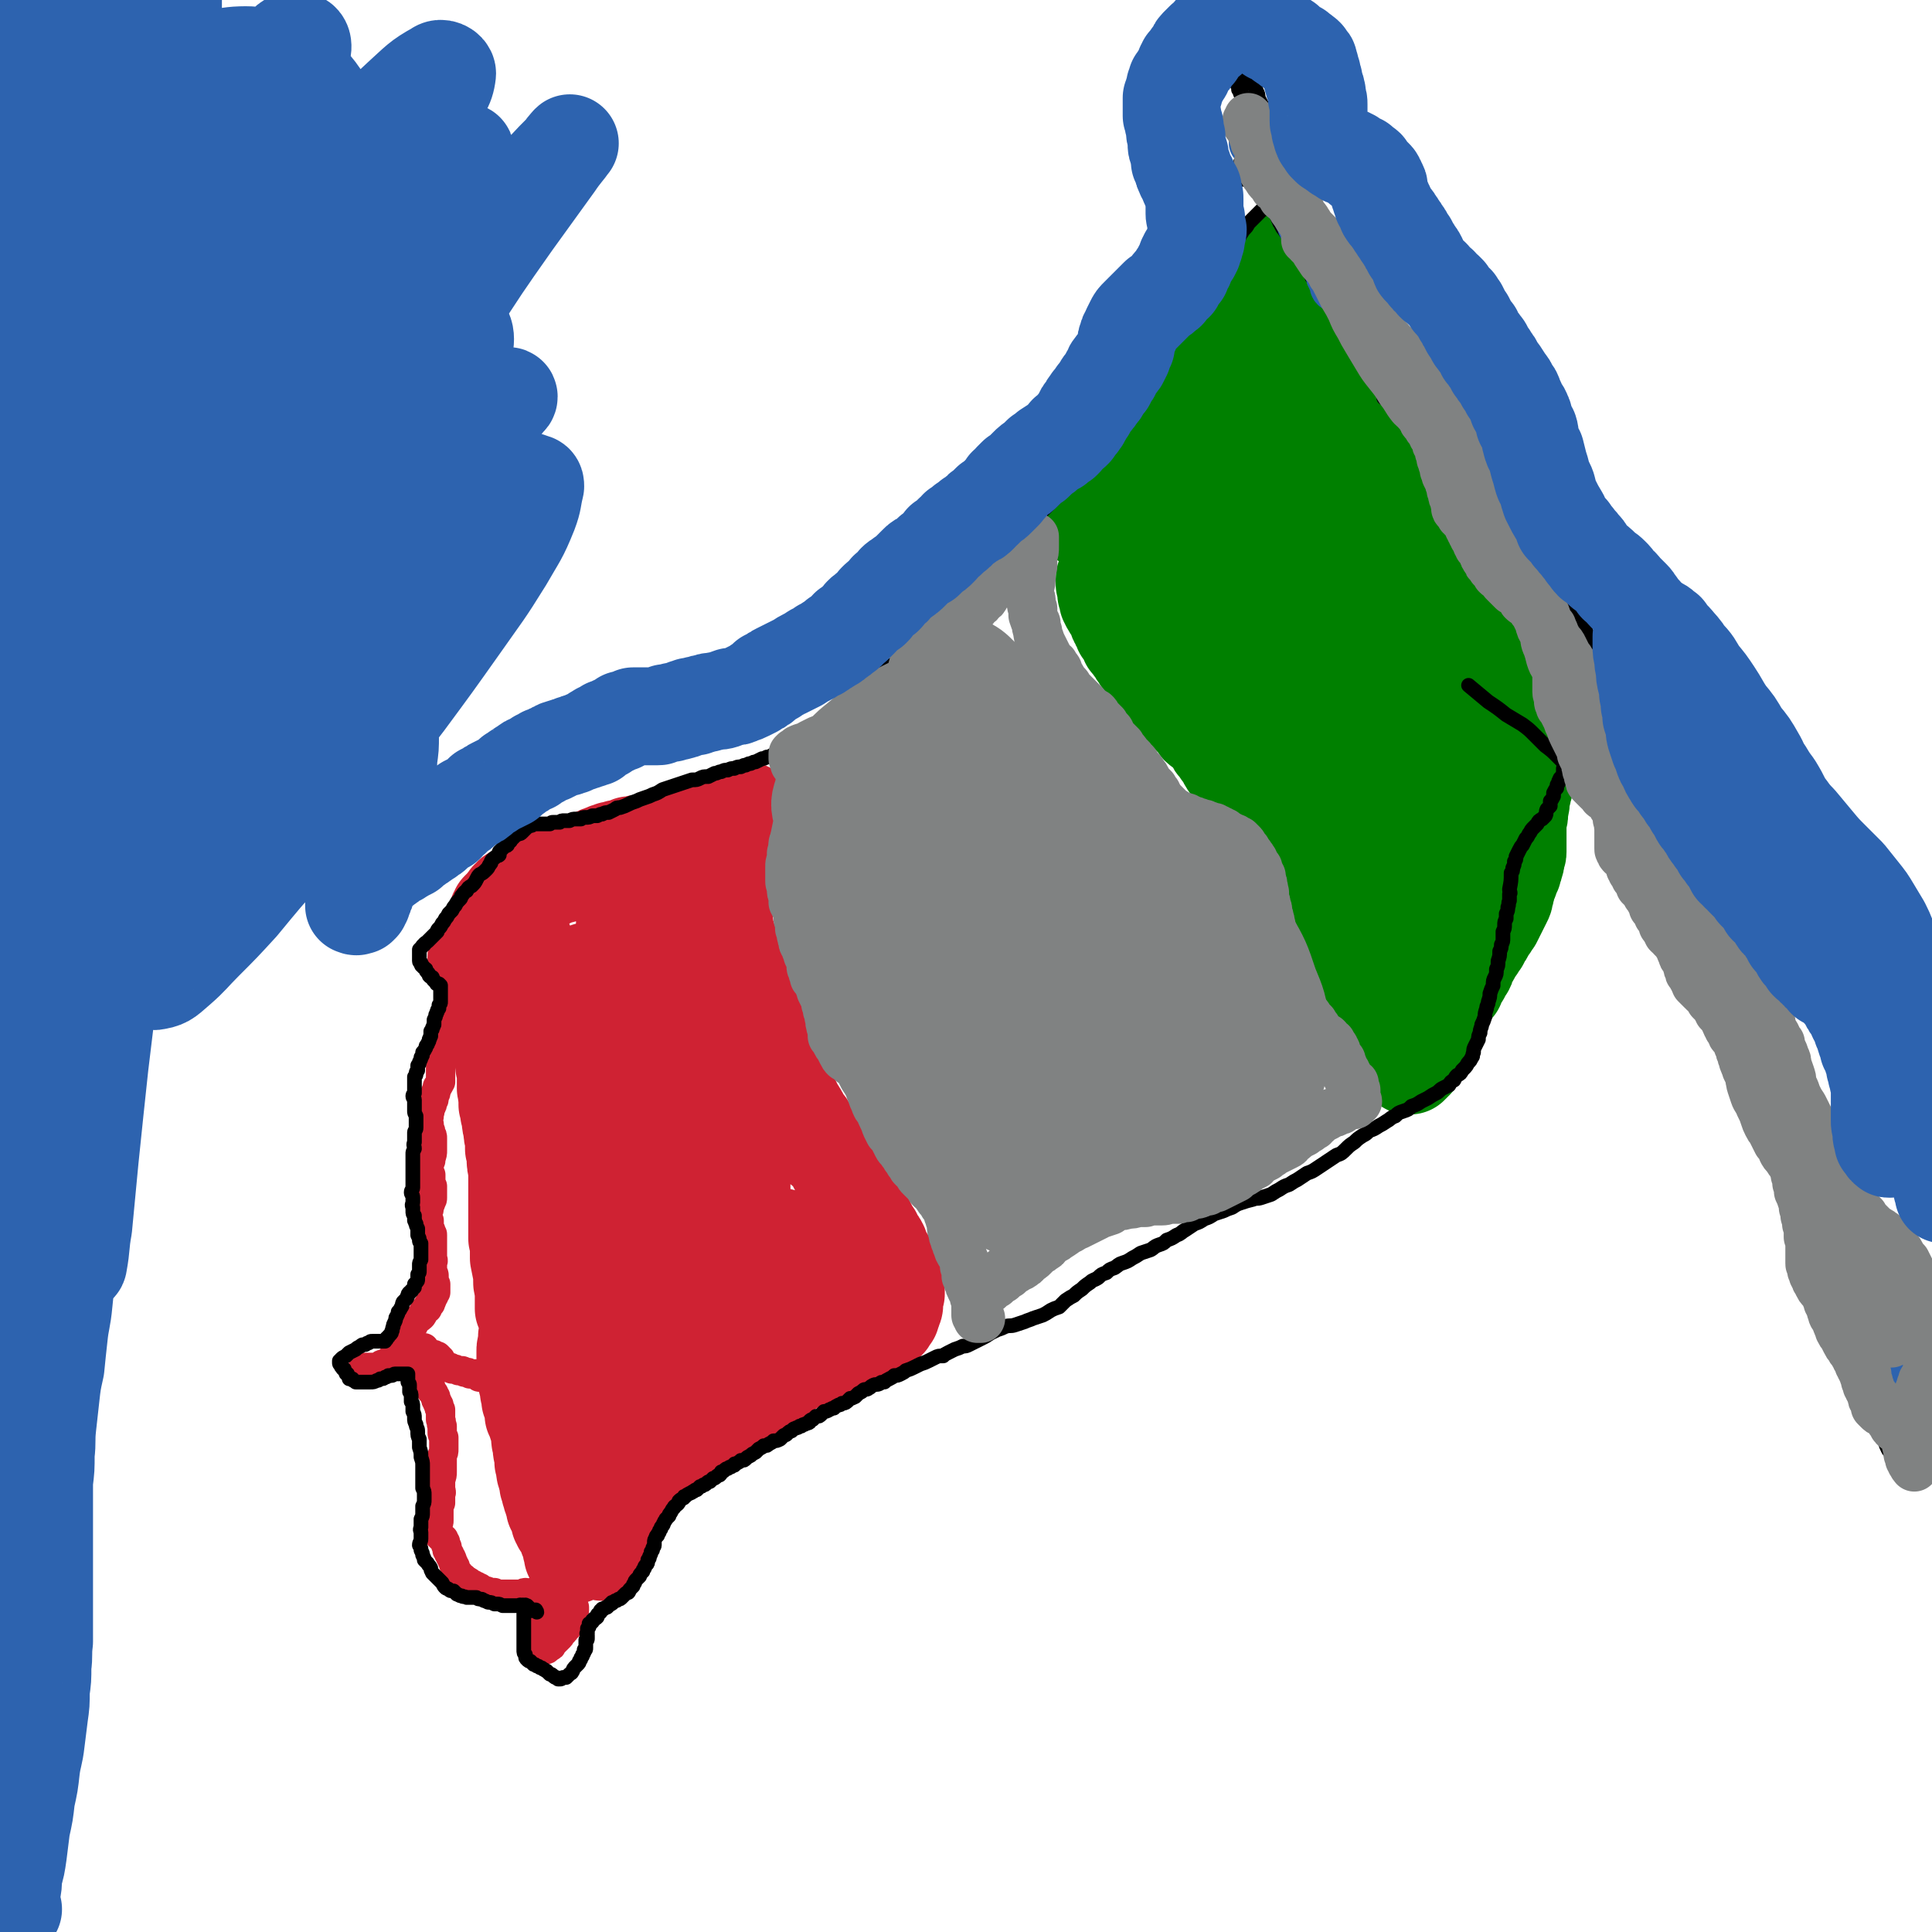
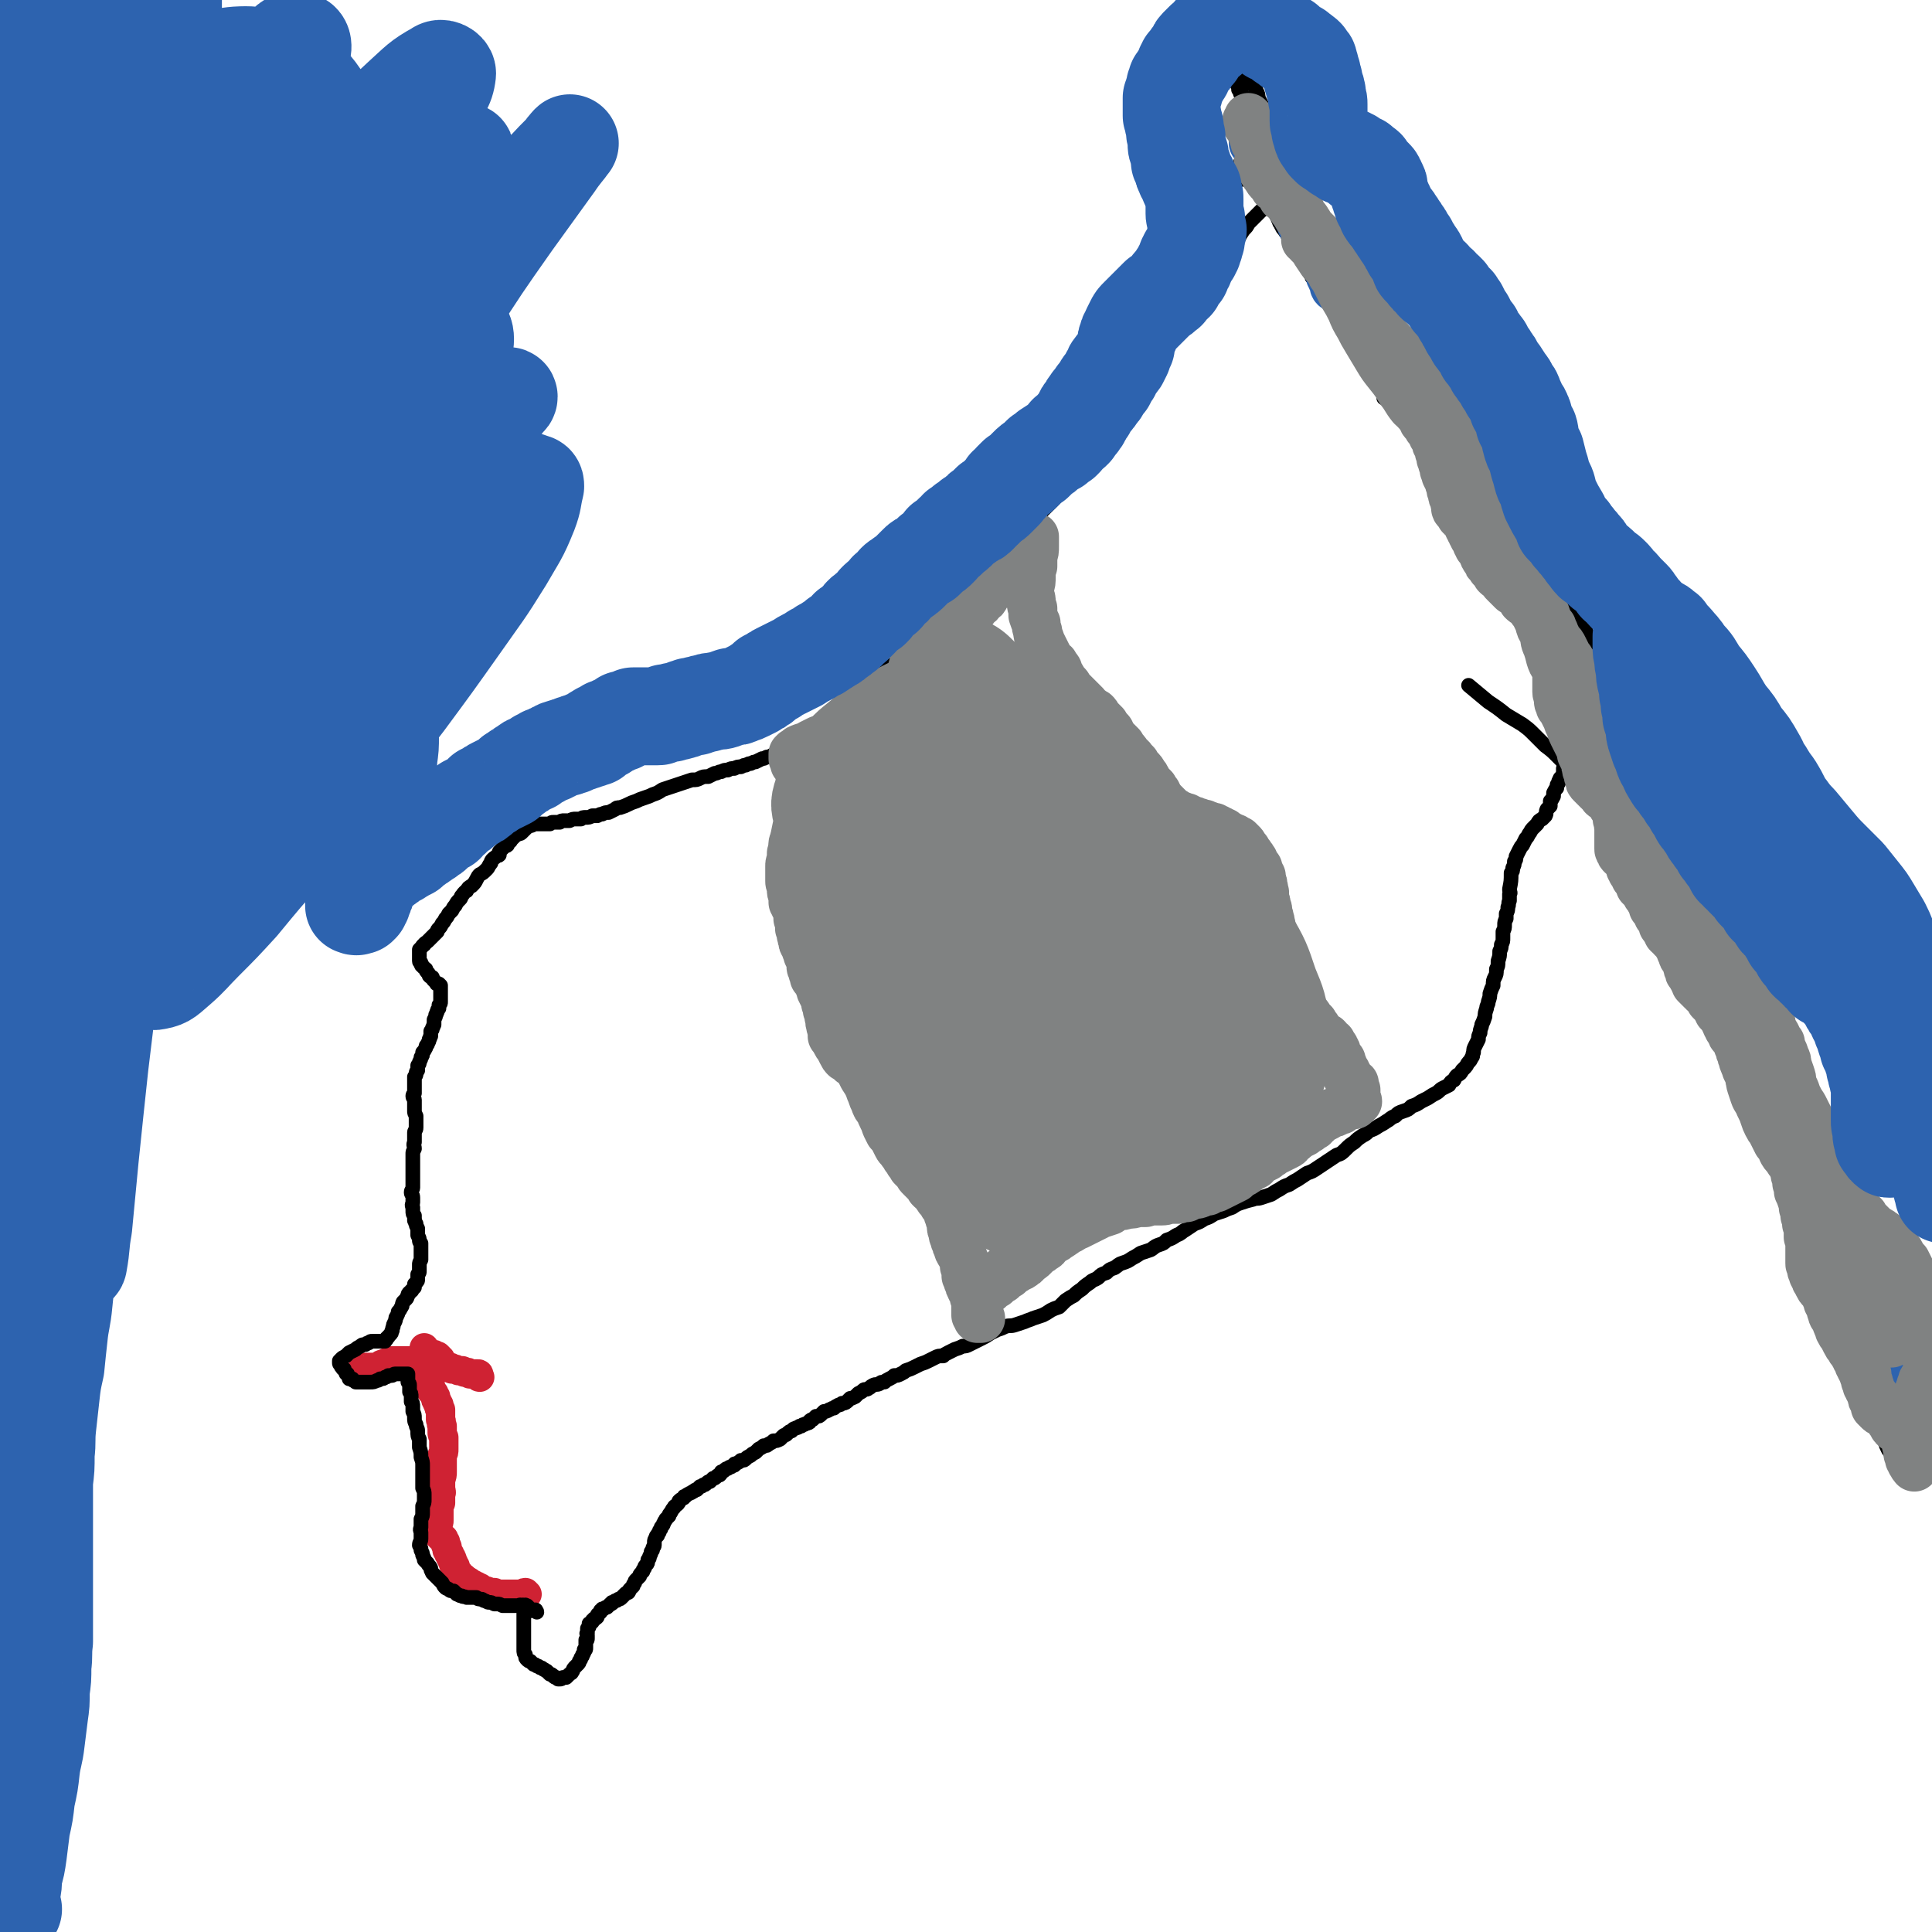
<svg xmlns="http://www.w3.org/2000/svg" viewBox="0 0 1184 1184" version="1.1">
  <g fill="none" stroke="#008000" stroke-width="60" stroke-linecap="round" stroke-linejoin="round">
-     <path d="M788,305c0,0 -1,-1 -1,-1 0,0 0,1 0,1 0,0 0,0 0,0 0,0 0,0 0,0 0,0 0,0 0,1 0,0 0,0 0,1 0,1 0,1 0,2 -1,1 -1,1 -1,2 -1,1 -1,1 -1,2 -1,1 -1,1 -1,2 -1,1 -1,1 -2,2 0,1 0,1 -1,2 0,1 0,1 -1,2 0,1 0,1 -1,2 -1,0 -1,0 -1,1 0,0 0,0 -1,1 0,0 0,0 0,0 -1,1 -1,1 -2,1 0,0 0,0 0,1 -1,0 -1,0 -2,0 0,1 0,1 -1,2 0,0 0,1 -1,1 -1,1 -1,1 -2,2 -1,1 -1,1 -1,3 -1,0 -1,0 -2,1 -1,1 -1,1 -1,2 -1,1 -1,1 -1,2 -1,1 -2,0 -3,1 -1,1 -1,1 -2,2 -1,1 -2,1 -3,2 -1,1 -1,1 -2,2 -1,2 -1,2 -2,3 -1,1 -1,1 -2,2 -1,1 -1,1 -2,2 -1,1 -1,1 -2,2 -1,1 -1,1 -1,2 -1,1 -1,1 -2,2 -1,2 -1,1 -2,3 -1,1 -1,1 -2,2 0,1 0,1 -1,2 -1,0 -1,0 -2,1 0,0 0,0 -1,0 -1,1 -1,1 -1,1 -1,1 -1,1 -2,1 0,1 -1,1 -1,1 -1,1 -1,1 -2,1 -1,1 -1,1 -2,1 -1,1 0,1 -1,1 -1,1 -1,1 -2,1 0,0 0,0 -1,0 -1,0 -1,0 -1,0 -1,0 -1,0 -2,-1 -1,0 -1,0 -2,-1 -1,0 -1,0 -2,-1 0,-1 -1,-1 -1,-1 -1,-1 -1,0 -2,-1 -1,-1 -1,-1 -1,-1 -1,-1 -1,-1 -2,-1 -1,-1 0,-1 -1,-2 0,0 0,0 -1,0 -1,-1 -1,-1 -1,-1 -1,-1 -1,-1 -2,-1 -1,-1 -1,-1 -1,-1 -1,-1 -1,-1 -2,-1 -1,-1 -1,-1 -1,-1 -1,-1 -1,-1 -2,-1 0,-1 0,-1 0,-1 -1,-1 -1,-1 -1,-2 -1,0 -1,-1 -1,-1 0,-1 0,-1 -1,-2 0,0 0,0 0,-1 -1,-1 -1,-1 -1,-2 0,0 0,0 0,-1 -1,-1 -1,-1 -1,-1 0,-1 0,-1 0,-1 0,-1 0,-1 0,-1 0,-1 0,-1 -1,-1 0,-1 0,-1 0,-2 0,0 0,0 -1,-1 0,0 0,0 0,-1 0,-1 0,-1 0,-1 0,-1 -1,-1 -1,-1 0,-1 0,-1 0,-1 0,-1 0,-1 -1,-2 0,0 0,0 0,-1 0,0 0,0 0,-1 -1,0 -1,0 -1,0 0,-1 0,-1 0,-1 -1,-1 -1,-1 -1,-1 0,-1 0,-1 0,-1 0,-1 -1,-1 -1,-1 0,0 0,0 0,-1 -1,-1 0,-1 -1,-1 0,-1 0,-1 0,-1 -1,-1 -1,-1 -1,-1 0,-1 0,-1 0,-1 -1,-1 -1,-1 -1,-1 -1,-1 -1,-1 -1,-1 0,-1 0,-1 -1,-1 0,0 0,0 0,0 0,-1 0,-1 0,-1 0,0 0,0 -1,0 0,0 0,0 0,0 0,-1 0,-1 0,-1 0,0 0,0 0,0 0,0 0,0 0,0 0,0 0,0 -1,0 0,0 0,0 0,0 0,0 0,0 0,0 0,0 0,0 0,0 -1,0 -1,0 -1,0 0,0 0,0 0,0 0,0 0,0 0,0 -1,0 -1,0 -1,0 0,0 0,0 -1,0 0,0 0,0 0,0 0,0 0,0 -1,0 0,0 0,0 -1,0 0,0 0,0 0,1 -1,0 -1,0 -1,0 0,0 0,0 -1,0 0,0 0,0 0,0 0,0 0,0 -1,0 0,0 0,0 0,0 0,0 0,0 0,0 -1,0 -1,0 -1,0 0,-1 0,-1 0,-1 -1,0 -1,0 -1,0 -1,-1 -1,-1 -1,-1 0,0 0,0 0,0 -1,0 -1,0 -1,0 0,-1 0,-1 0,-1 -1,0 -1,0 -1,0 0,0 0,0 0,-1 0,0 0,0 0,0 -1,0 -1,0 -1,0 0,0 0,0 0,0 -1,0 -1,0 -1,0 0,0 0,0 0,0 0,0 0,0 -1,0 0,0 0,0 0,0 0,0 0,0 0,0 0,0 0,0 0,0 0,-1 0,-1 0,-1 0,0 0,0 0,0 0,0 0,0 1,0 0,0 0,0 0,0 0,-1 0,-1 0,-1 0,0 0,0 1,-1 0,0 0,0 0,0 1,0 1,0 1,0 0,-1 0,-1 1,-1 0,0 0,0 1,-1 1,-1 1,-1 2,-1 1,-1 1,-1 2,-3 1,-1 1,-1 1,-2 1,-1 1,-1 1,-2 1,-1 0,-1 1,-2 1,-1 1,-1 1,-2 1,-2 1,-2 2,-3 1,-1 1,-1 2,-2 1,-2 1,-2 2,-3 1,-1 1,-1 2,-2 1,-1 1,-1 2,-2 1,-1 1,-1 2,-2 1,-1 1,-1 2,-1 1,-1 1,-1 2,-2 1,0 1,-1 2,-1 1,-1 1,-1 2,-2 1,-1 1,-1 2,-2 1,-1 1,-1 2,-1 0,-1 0,-1 1,-1 1,-1 1,-1 2,-2 1,-1 1,-1 2,-2 1,-1 1,-1 2,-2 1,-1 1,-1 2,-2 1,-1 1,-1 2,-2 1,-1 1,-1 2,-2 1,-1 1,-1 2,-2 2,-2 2,-2 3,-3 1,-1 1,-1 2,-2 1,-2 1,-1 3,-3 1,-1 1,-1 2,-2 1,-2 1,-2 2,-3 2,-2 2,-2 3,-4 1,-1 1,-1 2,-3 1,-1 1,-1 2,-2 2,-2 2,-1 3,-3 2,-2 2,-2 3,-3 1,-1 1,-2 2,-3 1,-1 1,-2 2,-3 1,-1 2,-1 3,-3 1,-1 1,-1 2,-3 1,-1 1,-1 2,-2 0,-1 1,-1 2,-2 0,-1 0,-1 1,-2 1,-1 1,-1 1,-2 1,-2 2,-2 3,-3 1,-1 1,-1 2,-2 0,-1 0,-2 1,-3 1,-1 1,-1 2,-2 1,-1 1,-1 1,-2 1,0 0,-1 1,-1 0,-1 1,-1 1,-2 1,-1 1,-1 2,-2 0,-1 0,-1 1,-2 0,-1 0,-1 1,-1 1,-1 1,-1 1,-2 1,-1 1,-1 1,-2 1,-1 1,-1 2,-2 0,-1 0,-1 1,-2 0,-1 0,-1 1,-1 1,-1 1,-1 2,-2 1,0 1,-1 1,-1 1,-1 1,-1 1,-1 1,-1 1,-1 1,-1 1,0 1,0 1,-1 0,0 0,0 1,-1 0,0 0,0 0,0 1,0 1,0 1,-1 0,0 0,0 0,0 0,0 0,0 0,0 0,0 0,0 0,-1 0,0 0,0 0,0 0,-1 0,-1 1,-1 0,0 0,0 0,-1 0,0 0,0 1,-1 0,0 0,0 0,-1 0,0 0,0 1,0 0,0 0,0 0,-1 0,0 0,0 0,0 1,0 0,0 1,0 0,-1 0,-1 0,-1 0,0 0,0 0,0 0,-1 0,-1 0,-1 0,-1 0,-1 0,-1 0,0 0,0 0,-1 0,0 0,0 0,-1 0,0 0,0 0,0 0,-1 0,-1 0,-1 0,0 0,0 0,-1 0,0 0,0 0,0 0,0 0,0 0,-1 0,0 0,0 0,0 0,0 0,0 0,-1 0,0 0,0 0,0 0,0 0,0 0,0 0,0 0,0 0,-1 0,0 0,0 0,0 0,0 0,0 0,-1 0,0 -1,0 -1,0 0,0 0,0 0,0 0,-1 0,-1 0,-1 0,0 0,0 0,-1 0,0 0,0 -1,0 0,-1 0,-1 0,-1 0,0 0,0 0,0 0,-1 0,-1 0,-1 0,0 0,0 0,0 0,0 0,0 0,0 0,0 0,0 0,0 0,0 0,0 0,0 0,0 0,0 0,0 0,0 0,0 0,1 0,0 0,0 -1,0 0,0 0,0 0,0 0,1 0,1 0,1 -1,0 -1,0 -1,0 0,0 0,0 0,0 0,0 0,0 0,1 0,0 0,0 0,0 0,0 0,0 0,0 0,0 1,0 1,0 0,0 0,0 0,0 0,1 0,1 0,1 0,0 0,0 0,0 0,0 0,0 0,0 0,0 0,0 1,0 0,1 0,1 0,1 0,0 0,0 0,0 0,1 0,1 1,1 0,1 0,1 0,1 0,1 0,1 0,1 0,1 0,1 0,2 1,1 1,1 1,2 0,1 0,1 1,2 0,1 0,1 0,1 0,1 0,1 0,1 0,1 0,1 1,1 0,0 0,0 0,0 0,1 0,1 1,1 0,1 0,1 0,1 0,1 0,1 0,1 1,1 1,1 1,1 0,0 0,0 0,1 0,0 0,0 0,0 0,0 0,0 0,1 1,0 1,0 1,0 0,1 0,1 0,1 0,0 0,0 0,1 1,0 1,0 1,1 0,1 0,1 0,1 0,1 0,1 1,2 0,0 0,0 0,1 0,1 0,1 0,1 1,1 1,1 1,2 0,1 0,1 0,1 0,1 0,1 1,2 0,1 0,1 0,2 1,1 0,2 1,3 1,0 1,0 2,1 0,1 0,1 0,2 1,1 1,1 1,2 1,0 1,0 2,1 0,1 0,1 1,2 1,1 1,1 1,2 1,1 1,1 1,2 1,1 1,1 2,2 0,1 0,1 1,2 0,1 0,1 1,2 1,1 1,1 1,2 1,1 1,1 1,1 1,1 1,1 1,2 1,0 1,0 2,1 0,1 0,1 1,1 0,1 0,1 1,1 0,1 0,1 0,1 1,1 1,1 1,1 0,0 0,0 0,0 1,2 1,2 2,4 0,1 0,1 0,1 1,1 1,1 1,2 1,0 1,0 1,1 1,0 1,0 1,1 1,1 1,1 1,1 1,1 0,1 1,2 0,1 0,1 1,2 0,0 0,0 1,1 0,1 0,1 1,2 0,0 0,1 0,1 1,2 0,2 1,3 0,1 0,1 1,3 0,1 0,1 1,2 1,1 1,1 1,2 1,1 1,1 1,3 1,1 1,1 2,2 0,1 0,1 1,2 0,1 1,1 1,2 1,1 1,1 1,2 1,1 1,1 2,2 1,1 0,1 1,2 1,1 1,1 2,2 1,1 0,1 1,2 1,1 1,1 2,2 1,1 1,1 1,2 1,0 1,0 2,1 1,1 1,1 2,1 1,1 1,1 2,2 1,0 1,0 3,1 1,0 1,0 2,1 1,0 1,0 2,1 1,1 1,1 2,1 1,1 1,1 2,1 1,1 1,1 3,2 1,0 1,0 2,1 2,1 2,1 4,2 1,0 1,0 2,1 1,1 1,1 2,2 1,1 1,1 1,2 1,1 1,1 1,2 1,2 1,2 1,3 1,1 1,1 1,2 1,2 1,2 2,3 0,1 0,1 0,2 1,1 1,1 1,2 0,1 1,1 1,2 0,1 0,1 0,2 1,1 1,1 1,3 0,1 0,1 1,3 0,3 0,3 0,6 0,1 0,1 0,3 1,1 1,1 1,3 0,1 0,1 0,3 1,1 1,1 1,3 0,2 0,2 1,3 0,2 0,2 1,4 0,2 1,2 1,4 1,2 1,2 1,4 1,2 1,2 2,4 1,3 1,3 2,5 0,2 1,2 1,4 1,2 1,2 2,4 1,2 1,2 2,4 1,2 1,2 2,4 1,2 1,2 2,4 1,2 1,2 2,4 1,2 1,2 2,3 2,2 2,2 3,4 2,2 2,2 3,3 2,2 2,2 3,4 2,2 2,1 3,3 2,2 1,2 3,4 1,2 2,2 3,4 2,5 2,5 3,9 1,2 1,3 1,5 0,2 0,2 0,4 0,2 0,2 0,4 1,2 1,2 1,4 0,2 0,2 0,4 0,2 0,2 0,4 0,2 0,2 0,4 0,2 0,2 0,5 1,2 1,2 1,5 0,2 0,2 0,4 0,2 0,2 0,5 0,2 0,2 -1,5 0,2 0,2 0,5 0,2 0,2 0,4 -1,2 -1,2 -1,4 -1,3 -1,3 -1,5 0,2 0,2 -1,4 0,2 0,2 0,4 0,1 0,1 -1,3 0,2 0,2 0,3 0,2 0,2 0,3 0,2 0,2 0,3 0,2 0,2 0,4 0,2 0,2 0,3 0,2 0,2 0,4 0,1 0,1 -1,2 0,1 0,1 0,1 0,2 0,3 -1,5 0,2 -1,2 -1,4 -1,2 -1,2 -2,5 -1,2 -1,2 -2,4 0,3 0,3 -1,5 0,2 0,2 -1,4 -1,2 -1,2 -2,4 -1,2 -1,2 -2,4 -1,2 -1,2 -2,4 -1,1 -1,1 -2,3 -1,1 -1,1 -2,3 -1,2 -1,2 -2,3 -1,2 -1,2 -2,4 -1,1 -1,1 -2,3 -1,1 -1,1 -2,3 -1,2 -1,2 -2,3 -1,2 -1,2 -2,4 0,1 0,1 -1,3 -1,1 -1,1 -2,2 -1,2 0,2 -1,3 -1,2 -1,2 -2,3 -1,1 -1,1 -1,3 -1,1 -1,1 -2,2 -1,1 -1,1 -2,2 0,1 0,1 -1,3 -1,1 -1,1 -2,3 -1,1 -1,1 -1,2 -1,2 -2,1 -3,3 -1,2 -1,2 -2,3 -1,3 -1,3 -2,5 -1,1 0,2 -1,3 -1,1 -1,1 -2,2 0,1 0,1 -1,2 0,1 0,1 0,2 -1,1 -1,1 -1,2 0,2 -1,2 -1,3 -1,2 -1,2 -1,3 -1,1 0,1 -1,2 0,1 0,1 -1,2 0,0 0,0 -1,1 0,1 0,1 0,1 -1,0 -1,0 -1,1 0,0 0,0 0,0 -1,0 -1,0 -1,1 0,0 -1,0 -1,0 0,0 0,0 0,0 0,1 0,1 0,1 -1,0 -1,0 -1,0 -1,-1 -1,-1 -1,-1 0,-1 0,-1 -1,-2 0,-1 0,-1 -1,-2 0,-1 0,-1 -1,-2 0,0 0,0 0,0 0,-1 0,-1 -1,-2 -1,-2 -1,-2 -2,-4 0,-1 -1,-1 -1,-2 -1,-1 -1,-1 -1,-3 -1,-1 -1,-1 -2,-2 -1,-1 -1,-1 -2,-3 0,-2 -1,-2 -2,-3 0,-2 -1,-2 -1,-4 -1,-1 -1,-1 -2,-3 -1,-1 -1,-1 -2,-3 -1,-1 -1,-1 -2,-3 -1,-1 0,-1 -1,-3 -1,-1 -1,-1 -2,-3 0,-1 0,-1 -1,-3 -1,-1 -1,-1 -2,-3 0,-2 0,-2 -1,-3 -1,-2 -1,-2 -1,-4 -1,-2 -1,-2 -2,-4 -1,-1 -1,-1 -2,-3 -1,-2 -1,-1 -2,-3 -1,-1 -1,-1 -2,-2 0,-2 0,-2 -1,-4 0,-1 0,-1 -1,-3 0,-1 0,-1 0,-3 -1,-1 -1,-1 -1,-3 0,-1 0,-1 -1,-2 0,-2 0,-2 -1,-3 0,-1 0,-1 0,-2 0,-2 0,-2 -1,-4 0,-1 0,-1 0,-2 -1,-1 -1,-1 -2,-3 0,-1 0,-1 -1,-2 0,0 0,0 0,-1 -1,-2 -1,-2 -1,-5 -1,-1 -1,-1 -1,-3 0,-2 0,-2 -1,-3 0,-1 0,-1 0,-3 -1,-1 -1,-1 -1,-2 0,-2 -1,-2 -1,-3 0,-2 0,-2 0,-3 -1,-1 -1,-1 -1,-3 0,-1 0,-1 0,-3 0,-1 0,-1 -1,-3 0,-2 0,-2 0,-3 -1,-2 -1,-2 -1,-3 -1,-2 -1,-2 -1,-3 -1,-1 -1,-1 -1,-2 -1,-1 -1,-1 -2,-2 0,-1 0,-2 -1,-3 0,-1 0,-1 -1,-2 0,-1 0,-1 -1,-2 -1,-1 -1,-1 -1,-2 -1,-1 -1,-1 -2,-1 -1,-1 -1,-1 -1,-2 -1,-1 -1,-1 -2,-1 -1,-1 -1,-1 -2,-2 0,0 0,0 0,-1 -8,-5 -8,-5 -17,-10 -1,0 -1,0 -2,-1 -1,0 -1,0 -1,-1 -2,0 -2,0 -3,-1 -1,-1 -1,-1 -2,-1 -1,-1 -1,-1 -1,-1 -1,-1 -1,-1 -2,-1 -1,-1 -1,-1 -2,-2 -1,0 0,0 -1,-1 -1,0 -1,0 -2,-1 -1,0 -1,0 -2,-1 -1,0 -1,0 -2,0 0,0 0,-1 -1,-1 0,0 0,0 -1,-1 -1,0 -1,0 -1,-1 0,-1 0,-1 -1,-1 0,-1 0,-1 0,-2 -1,0 -1,-1 -1,-1 -1,-1 -1,-1 -2,-2 -1,-1 -1,-1 -1,-2 -1,-1 -1,-1 -2,-2 -1,-1 -1,-1 -2,-3 -1,-1 0,-1 -1,-3 -1,-1 -2,-1 -3,-2 -1,-1 -1,-1 -2,-2 -1,-1 -2,-1 -3,-2 0,-1 0,-1 -1,-2 -1,-1 -1,-1 -2,-2 -1,-1 -1,-1 -2,-2 0,-1 0,-1 -1,-2 -1,-1 -1,-1 -2,-2 -1,-1 -1,-1 -3,-2 0,-1 0,-1 -1,-2 -1,-1 -2,-1 -3,-2 0,-1 0,-1 -1,-2 -1,-1 -2,-1 -2,-2 -1,-1 -1,-1 -2,-2 -1,-1 -1,-1 -2,-1 -1,-1 -1,-1 -2,-2 -1,-1 -1,-1 -2,-2 -1,-2 -1,-2 -2,-3 -1,-2 -1,-2 -2,-3 -1,-1 -1,-1 -2,-3 -1,-1 0,-1 -1,-3 -1,-1 -1,-1 -2,-2 -1,-1 -1,-1 -2,-3 -1,-1 -1,-1 -2,-3 -1,-1 -1,-1 -2,-3 -1,-1 -1,-1 -2,-2 0,-1 0,-1 -1,-3 0,-1 0,-1 -1,-2 -1,-1 -1,-1 -2,-2 0,-2 0,-2 -1,-3 -1,-1 -1,-1 -1,-2 -1,-1 -1,-1 -1,-2 -1,-2 -1,-2 -1,-3 -1,-1 -1,-1 -1,-2 -1,-1 -1,-1 -1,-1 -1,-1 -1,-1 -1,-2 -1,-1 -1,-1 -1,-1 0,-1 0,-1 -1,-2 0,0 0,0 0,-1 0,-1 0,-1 0,-1 0,-1 0,-1 0,-1 0,-1 0,-1 -1,-1 0,0 0,0 0,-1 0,0 0,0 0,0 0,-1 0,-1 0,-1 0,0 0,0 0,0 0,0 0,0 0,0 0,0 0,0 0,-1 0,0 0,0 0,0 0,0 0,0 0,0 0,-1 0,-1 0,-1 0,0 0,0 0,-1 0,0 0,0 0,-1 -1,0 -1,0 -1,0 0,-1 0,-1 0,-1 0,0 0,0 0,-1 0,0 0,0 0,0 0,-1 0,-1 0,-1 0,-1 0,-1 1,-1 0,-1 0,-1 0,-1 1,0 1,0 1,0 1,0 1,0 1,0 1,0 1,0 1,0 1,0 1,0 2,0 1,0 1,0 1,0 1,0 1,0 3,0 1,0 1,0 3,0 1,-1 1,-1 2,-1 1,-1 1,-1 3,-1 2,-1 2,-1 3,-2 2,-1 2,-1 4,-2 2,-1 2,-1 4,-2 2,-1 2,-1 4,-3 1,-1 1,-1 3,-3 23,-45 23,-46 23,-46 0,-2 0,-3 1,-5 1,-1 1,-1 2,-2 0,-1 1,-1 1,-1 1,1 1,1 1,2 0,2 0,2 0,5 0,10 0,10 -1,19 -1,11 -1,11 -3,22 -2,10 -2,10 -5,21 -1,6 -1,7 -4,13 -1,3 -1,4 -3,7 0,0 -1,1 -2,1 -1,0 -1,-1 -1,-2 -1,-5 -1,-5 -1,-9 -1,-9 -1,-9 0,-17 0,-11 0,-11 2,-22 1,-10 1,-11 5,-20 2,-8 2,-8 6,-16 4,-6 4,-6 9,-11 3,-4 3,-4 8,-6 2,-1 3,-1 6,0 3,2 3,3 4,7 1,6 1,7 0,14 -1,9 -2,10 -6,19 -3,8 -3,8 -8,16 -4,7 -5,7 -10,13 -3,4 -3,5 -8,8 -3,1 -5,2 -8,1 -3,-3 -4,-5 -5,-10 -2,-9 -1,-10 -1,-20 1,-13 0,-14 4,-26 3,-13 3,-14 10,-25 6,-11 7,-11 16,-19 8,-7 8,-8 18,-11 7,-2 8,-2 15,1 7,3 8,4 12,11 6,8 6,9 9,18 4,13 3,13 4,26 2,14 1,14 2,28 0,12 0,12 -1,24 -2,10 -2,11 -5,21 -2,8 -2,8 -7,15 -3,6 -4,6 -9,10 -3,2 -4,3 -8,3 -4,-1 -5,-3 -7,-6 -4,-8 -4,-8 -6,-16 -4,-12 -4,-12 -6,-23 -2,-12 -2,-12 -2,-24 1,-11 1,-11 3,-22 3,-8 3,-8 8,-15 2,-3 2,-4 6,-4 4,-1 6,-1 10,2 9,7 9,8 16,17 7,10 7,10 12,21 6,11 6,11 10,23 3,12 3,12 4,25 1,11 1,12 -1,23 -1,10 -1,10 -6,19 -3,7 -4,7 -10,12 -5,4 -6,5 -11,5 -6,0 -8,0 -12,-4 -7,-6 -7,-7 -11,-15 -4,-10 -4,-10 -5,-21 0,-10 -1,-11 3,-21 4,-11 4,-12 12,-21 8,-9 8,-10 19,-16 9,-6 10,-6 20,-7 6,-1 8,-1 13,3 6,4 6,5 9,12 3,8 3,8 5,17 2,9 2,9 2,19 0,9 -1,10 -3,19 -3,10 -3,10 -8,19 -4,8 -5,9 -11,15 -7,6 -7,7 -15,10 -8,3 -9,4 -17,3 -9,-2 -9,-2 -17,-7 -8,-6 -8,-7 -15,-15 -6,-8 -7,-8 -10,-18 -3,-8 -4,-9 -3,-17 1,-8 2,-9 7,-15 6,-6 6,-7 14,-10 10,-4 10,-3 20,-3 12,0 12,0 24,3 11,3 11,4 21,10 9,5 9,5 16,13 6,7 6,7 10,16 3,8 3,8 5,17 2,10 2,10 3,19 1,10 1,10 1,20 0,9 1,9 0,17 0,8 0,8 0,15 -1,5 -1,5 -1,10 0,4 0,4 0,7 0,2 0,2 -1,3 0,1 -1,1 -1,1 -2,-1 -2,-2 -2,-3 -2,-5 -2,-5 -3,-9 -2,-8 -2,-8 -4,-16 -2,-10 -2,-10 -4,-19 -1,-10 -1,-10 -1,-19 -1,-7 -1,-7 -1,-14 0,-2 -1,-3 0,-5 1,0 2,1 3,2 2,3 2,3 3,7 3,10 3,10 5,21 2,11 2,11 3,23 0,13 0,13 0,26 0,12 0,12 -1,24 0,10 0,10 -1,20 0,7 0,7 0,14 0,5 0,5 -1,9 0,2 0,2 -1,4 0,0 -1,1 -2,0 -1,-1 -1,-1 -1,-3 -2,-5 -2,-5 -4,-9 -2,-6 -1,-6 -3,-12 -1,-5 -1,-5 -2,-10 -1,-4 -2,-4 -2,-7 -1,-4 -1,-4 -2,-7 -1,-4 0,-4 -1,-7 -1,-4 -1,-4 -1,-8 -1,-5 -1,-5 -2,-9 -1,-5 -1,-5 -2,-10 -1,-5 -1,-5 -2,-10 -1,-5 -1,-5 -2,-10 -1,-5 -1,-5 -2,-10 -1,-3 -1,-3 -2,-6 0,-2 0,-3 -1,-5 -1,-1 -1,-1 -2,-1 0,-1 -1,-1 -1,0 -1,1 -1,1 -2,3 -1,4 -1,4 -2,8 0,6 0,6 0,12 0,7 -1,8 0,15 1,8 1,9 2,17 2,8 2,8 4,16 2,6 2,6 5,12 1,3 1,4 4,6 1,1 1,2 2,1 1,0 1,0 1,-1 1,-4 1,-4 1,-8 0,-11 0,-11 0,-22 0,-12 -1,-12 0,-24 0,-11 0,-11 2,-23 2,-8 2,-8 5,-16 1,-6 1,-7 5,-12 2,-4 3,-4 7,-6 4,-2 5,-2 10,-1 4,1 4,2 9,4 5,2 4,2 9,5 4,3 4,3 7,5 3,3 4,3 6,6 2,3 2,4 4,8 1,4 1,4 2,9 0,4 0,4 0,9 0,4 0,4 0,7 0,3 0,3 0,5 0,1 0,1 0,3 0,0 0,0 0,0 0,0 0,0 0,-1 1,-3 1,-3 2,-5 1,-5 1,-5 1,-9 1,-4 1,-4 1,-9 0,-4 1,-4 0,-8 0,-3 0,-3 -2,-7 -1,-4 -1,-4 -2,-7 -2,-3 -1,-4 -3,-7 -1,-1 -1,-1 -2,-3 0,-1 0,-1 -1,-1 0,0 -1,0 -1,1 -1,3 -1,3 -1,5 -1,5 -1,5 -2,9 0,6 0,6 0,11 -1,5 -1,6 -2,11 0,5 0,5 -1,11 -1,5 -1,5 -3,10 -1,4 0,4 -2,8 -1,4 -1,4 -2,7 -2,3 -2,3 -3,6 -1,2 -1,2 -2,4 -1,2 -1,2 -2,4 -1,2 -1,2 -2,3 -1,3 -1,3 -2,5 -2,2 -1,2 -3,4 -1,2 -1,2 -2,4 -1,2 -1,2 -3,4 -1,2 -1,1 -3,3 -1,2 -1,2 -3,3 -1,2 -1,2 -3,3 -1,1 -1,0 -3,1 -2,1 -2,2 -3,2 -2,1 -2,1 -3,1 -2,1 -2,1 -4,1 -1,1 -1,0 -3,1 -1,0 -1,0 -2,0 -1,1 -1,0 -2,1 -1,0 -1,0 -2,0 -1,1 -1,0 -2,1 -1,0 -1,0 -1,0 -1,0 -1,0 -2,1 -1,0 -1,0 -1,0 -1,0 -1,0 -1,0 -1,1 -1,1 -2,1 0,0 0,0 0,0 -1,0 -1,0 -1,0 0,0 0,0 -1,0 0,0 0,0 -1,0 0,0 0,0 0,0 -1,1 -1,1 -1,1 -1,0 -1,0 -1,0 -1,0 -1,0 -1,0 0,1 0,1 -1,1 -1,1 -1,0 -2,1 0,0 0,0 -1,1 0,0 0,0 -1,0 0,0 0,0 -1,0 0,1 0,0 -1,1 0,0 0,0 -1,0 0,0 0,0 0,1 -1,0 -1,0 -2,0 0,0 0,0 0,0 0,0 0,0 0,0 0,0 0,0 0,0 -1,0 -1,0 -1,0 0,0 0,0 0,0 0,0 0,0 0,0 -1,0 -1,0 -1,0 0,0 0,0 0,0 0,0 0,0 0,0 0,0 0,0 0,0 -1,0 -1,0 -1,0 0,0 0,0 -1,0 0,0 0,0 0,0 0,0 0,0 -1,0 0,0 0,0 0,0 0,0 0,0 0,0 0,0 0,0 0,-1 0,0 0,0 0,0 0,0 0,0 0,0 0,-1 0,-1 0,-1 0,0 0,0 1,0 0,-1 0,-1 0,-1 0,0 0,0 0,-1 0,0 0,0 0,0 0,-1 0,-1 0,-1 0,-1 0,-1 -1,-1 0,-1 0,-1 0,-2 0,0 0,0 -1,-1 0,-1 0,-1 0,-2 -1,0 -1,0 -1,-1 0,0 0,0 -1,-1 0,-1 0,-1 0,-1 0,-1 0,-1 -1,-2 0,0 1,0 0,-1 0,0 0,0 0,-1 0,0 0,0 0,0 0,0 0,0 0,-1 0,0 0,0 0,0 0,0 0,0 0,0 0,0 0,0 0,0 -1,0 -1,0 -1,1 0,0 0,0 0,0 0,0 0,1 0,1 0,0 0,0 1,0 0,1 0,1 0,1 0,0 0,0 0,1 0,0 1,0 1,1 0,0 0,0 0,1 1,1 1,1 1,1 0,1 1,1 1,2 0,1 0,1 0,2 0,1 0,1 1,2 0,1 0,1 1,2 0,1 0,1 0,3 1,1 0,1 0,2 1,1 1,1 1,2 0,1 0,1 0,2 0,1 0,1 0,2 1,1 1,1 1,2 0,0 0,0 0,1 0,1 0,1 0,1 0,1 0,1 1,2 0,0 0,0 0,1 0,1 0,1 1,2 0,1 0,1 0,2 1,1 0,1 1,2 0,1 1,1 1,2 1,0 1,0 2,1 0,1 0,1 1,1 0,1 0,1 0,1 0,0 0,0 1,1 0,0 0,0 0,0 0,0 0,0 0,0 0,0 0,0 0,-1 0,0 0,0 0,0 0,-1 0,-1 0,-1 0,-1 1,-1 1,-1 0,0 0,-1 0,-1 1,0 1,0 2,0 2,-1 2,-1 4,0 2,0 2,0 5,0 3,1 4,1 7,1 4,0 4,-1 8,-2 4,-1 4,-1 8,-3 3,-2 3,-2 7,-4 3,-2 3,-2 6,-4 3,-3 3,-3 6,-6 3,-3 3,-3 5,-6 3,-4 3,-4 5,-7 3,-5 3,-5 5,-9 3,-5 3,-5 5,-10 3,-7 2,-7 4,-14 3,-7 3,-7 5,-14 1,-8 2,-8 3,-15 1,-8 1,-8 1,-15 1,-8 1,-8 1,-16 0,-7 0,-7 -1,-13 0,-7 -1,-7 -2,-13 -1,-3 -1,-3 -2,-6 -2,-2 -2,-2 -3,-5 -4,-5 -3,-5 -7,-9 -5,-5 -5,-5 -11,-8 -6,-4 -7,-5 -14,-7 -8,-2 -8,-2 -16,-3 -7,-1 -8,-1 -15,-1 -5,1 -5,2 -11,3 -3,2 -3,2 -7,3 -1,1 -2,1 -2,2 0,0 1,0 2,0 3,1 3,1 6,1 6,-1 6,-1 11,-1 4,-1 4,-1 7,-1 " />
-   </g>
+     </g>
  <g fill="none" stroke="#CF2233" stroke-width="60" stroke-linecap="round" stroke-linejoin="round">
-     <path d="M373,726c0,0 -1,-1 -1,-1 0,0 1,1 1,1 -2,-1 -3,-1 -4,-2 -1,-1 0,-2 0,-3 0,-2 0,-2 1,-4 0,-3 0,-3 1,-5 2,-2 2,-2 4,-3 1,0 2,0 3,1 3,2 3,3 4,6 3,5 3,5 6,11 3,7 2,7 5,14 3,7 3,7 5,14 2,6 2,6 3,13 1,5 1,5 1,9 1,2 1,3 0,4 0,1 0,1 -1,0 -1,-3 -1,-4 -2,-7 -2,-8 -2,-8 -4,-15 -2,-10 -2,-10 -4,-20 -2,-11 -2,-11 -4,-23 -1,-10 -1,-10 -3,-20 -1,-6 0,-7 -2,-13 -1,-2 -2,-4 -3,-4 -1,0 -1,2 -2,4 -1,7 -1,7 -1,14 -1,11 -1,11 -1,21 0,10 -1,10 0,20 0,9 0,9 1,19 1,9 1,9 2,18 1,7 1,7 1,14 0,2 1,4 1,3 0,-2 0,-4 -1,-8 0,-11 0,-11 -1,-21 -1,-14 -1,-14 -2,-29 -1,-16 -2,-16 -2,-32 -1,-14 -1,-14 -1,-28 0,-8 0,-8 1,-15 0,-1 0,-3 1,-2 0,1 0,2 0,5 0,7 0,7 -1,14 -1,12 -1,12 -2,24 -2,14 -2,14 -3,27 -2,13 -2,13 -4,26 -2,11 -2,11 -3,23 0,9 0,9 -1,19 0,7 0,7 0,15 0,5 0,5 0,11 0,4 0,4 0,8 -1,3 -1,3 -2,6 -1,3 -1,3 -1,5 -1,2 -1,2 -1,4 0,2 0,2 0,3 0,2 0,2 1,3 0,2 0,2 1,3 0,2 0,2 0,4 0,2 0,2 -1,4 0,2 0,2 -1,4 0,2 0,2 -1,4 0,2 0,2 -1,4 0,2 0,2 0,4 0,1 0,1 -1,3 0,1 0,1 0,3 0,1 0,1 0,3 0,1 0,1 0,3 0,1 0,1 0,2 0,1 0,1 0,2 0,1 0,1 0,2 0,1 0,1 0,3 0,1 0,1 0,2 0,1 0,1 0,1 0,1 0,1 0,2 0,1 0,1 0,1 0,1 0,1 0,2 0,1 0,1 0,2 0,1 0,1 -1,2 0,1 0,1 0,2 0,0 0,0 0,1 0,1 0,1 0,2 0,1 0,1 0,2 -1,1 -1,1 -1,2 0,1 0,1 0,2 0,1 0,1 0,2 0,1 0,1 0,2 0,1 0,1 0,2 0,1 0,1 0,2 0,1 0,1 0,2 0,0 0,0 1,1 0,1 0,1 0,2 0,1 0,1 0,2 0,0 0,0 0,1 1,1 1,1 1,2 0,1 0,1 0,2 0,1 0,1 0,2 -1,0 -1,0 -1,1 0,0 0,0 0,1 -1,0 0,0 -1,1 0,0 0,0 0,1 0,0 0,0 -1,1 0,0 0,0 0,0 0,1 0,1 0,1 0,0 0,0 0,1 0,0 0,0 0,1 0,0 0,0 0,0 0,1 0,1 0,1 0,0 0,0 0,0 0,1 0,0 0,1 0,0 0,0 0,0 0,0 0,0 0,0 0,0 0,0 0,0 1,0 0,0 0,0 0,-1 0,0 0,-1 0,0 0,0 0,0 0,-1 0,-1 0,-2 -1,-1 -1,-1 -1,-2 0,-1 0,-1 0,-2 -1,-1 -1,-1 -1,-2 0,-1 0,-1 -1,-2 0,-1 0,-1 -1,-3 0,-1 0,-1 -1,-2 0,-1 0,-1 0,-2 -1,-1 -1,0 -2,-1 0,-1 0,-1 -1,-2 0,-1 0,-1 0,-2 -1,-2 -1,-2 -1,-3 -1,-1 -1,-1 -1,-2 0,-1 0,-1 -1,-1 0,-1 0,-1 0,-2 0,-1 0,-1 -1,-2 0,-1 0,-1 -1,-3 0,-1 0,-1 0,-2 -1,-1 -1,-1 -1,-2 -1,-2 0,-2 -1,-3 0,-2 0,-2 0,-3 -1,-1 0,-1 -1,-2 0,-1 0,-1 0,-2 -1,-1 -1,-1 -1,-2 0,0 0,0 0,-1 0,-1 0,-1 0,-2 0,-1 0,-1 -1,-2 0,-1 0,-1 0,-2 0,-2 0,-2 0,-3 -1,-2 -1,-2 -1,-3 0,-2 0,-2 0,-4 -1,-1 -1,-1 -1,-3 0,-2 0,-2 0,-4 -1,-1 -1,-1 -1,-3 0,-1 -1,-1 -1,-2 0,-2 0,-2 -1,-3 0,-1 0,-1 -1,-2 0,-1 0,-1 0,-3 -1,-1 0,-1 -1,-3 0,-2 0,-2 -1,-3 0,-2 0,-2 0,-4 -1,-1 -1,-1 -1,-3 0,-2 0,-2 -1,-4 0,-2 0,-2 0,-4 -1,-2 -1,-2 -1,-3 0,-2 0,-2 0,-4 0,-2 0,-2 0,-4 0,-2 0,-2 0,-4 0,-2 0,-2 1,-4 0,-2 0,-2 0,-5 1,-3 1,-3 1,-6 0,-3 1,-3 1,-6 0,-3 0,-3 0,-6 1,-3 1,-3 1,-6 0,-3 0,-3 0,-6 0,-3 0,-3 1,-6 0,-2 0,-2 0,-5 0,-3 0,-3 1,-6 0,-2 0,-2 0,-5 0,-3 0,-3 1,-5 0,-3 0,-3 0,-5 0,-2 0,-2 0,-5 1,-2 1,-2 1,-4 0,-2 0,-2 0,-4 0,-3 0,-3 0,-5 0,-2 0,-2 0,-5 1,-3 0,-3 0,-6 0,-2 0,-2 0,-4 0,-2 0,-2 0,-5 0,-2 0,-2 0,-4 0,-2 0,-2 0,-3 0,-2 0,-2 0,-4 0,-2 0,-2 0,-3 0,-2 0,-2 0,-4 0,-2 0,-2 0,-4 0,-1 0,-1 0,-3 0,-2 0,-2 1,-3 0,-2 0,-2 0,-3 0,-2 0,-2 0,-4 0,-1 0,-1 1,-3 0,-2 0,-2 0,-3 -1,-2 -1,-2 -1,-4 0,-1 0,-1 0,-3 0,-1 0,-1 0,-3 -1,-1 -1,-1 -1,-2 0,-2 0,-2 0,-3 0,-2 0,-2 -1,-3 0,-2 0,-2 0,-3 0,-2 0,-2 0,-3 0,-1 0,-1 0,-3 0,-2 0,-2 0,-3 0,-2 0,-2 0,-3 0,-2 0,-2 0,-4 0,-1 0,-1 -1,-3 0,-1 0,-1 0,-2 -1,-1 -1,-1 -1,-2 0,-1 0,-1 0,-3 -1,-1 -1,-1 -1,-2 0,-1 0,-1 -1,-2 0,-1 0,-1 0,-3 -1,-1 -1,-1 -1,-2 -1,-1 -1,-1 -1,-2 -1,-1 -1,-1 -1,-2 0,-1 0,-1 -1,-2 0,-1 0,-1 0,-2 -1,-1 -1,-1 -1,-2 0,-1 0,-1 -1,-2 0,-2 0,-2 -1,-3 0,-1 0,-1 -1,-2 0,-1 0,-1 0,-2 0,-1 0,-1 0,-3 -1,-1 -1,-1 -1,-2 0,-1 0,-1 -1,-2 0,-1 0,-1 0,-2 0,0 0,0 0,-1 -1,-1 -1,-1 -1,-2 0,-1 0,-1 -1,-1 0,-1 0,-1 0,-1 -1,-1 -1,-1 -1,-1 -1,-1 -1,-1 -1,-1 0,-1 0,-1 -1,-2 0,0 0,0 -1,-1 0,0 0,0 0,-1 -1,0 -1,0 -1,-1 0,0 0,0 -1,-1 0,0 0,0 -1,0 0,0 0,0 -1,0 0,-1 0,-1 0,-1 -1,0 -1,0 -1,0 -1,0 -1,0 -1,0 -1,0 -1,1 -1,1 -1,0 -1,0 -1,0 -1,0 -1,0 -2,0 0,0 0,0 -1,1 0,0 0,0 0,0 -1,0 -1,0 -2,1 0,0 0,0 -1,1 0,0 0,1 -1,1 0,1 0,1 -1,1 0,0 0,1 0,1 0,0 -1,0 -1,0 0,0 0,0 0,0 0,-1 0,-1 1,-1 0,-1 0,-1 0,-1 1,-1 0,-1 1,-2 0,0 0,0 0,-1 1,0 1,0 1,-1 0,0 0,0 1,-1 0,0 0,0 0,-1 1,0 1,-1 1,-1 1,-1 1,-1 1,-1 1,-1 1,-1 1,-2 1,0 1,-1 2,-1 1,-1 1,-1 2,-1 0,-1 0,-1 1,-1 0,-1 0,-1 1,-1 0,-1 0,-1 1,-1 0,0 0,0 1,0 0,0 0,0 1,0 0,0 0,0 1,1 0,1 0,1 0,1 1,1 1,1 1,2 1,1 0,1 1,2 0,2 0,2 1,3 0,1 0,1 0,2 0,1 0,1 0,2 0,1 0,1 0,3 0,1 0,1 0,3 1,1 0,1 0,3 0,1 0,1 0,3 0,2 0,2 0,4 0,3 0,3 -1,5 0,3 0,3 -1,5 0,2 0,2 -1,5 0,2 -1,1 -1,3 0,2 0,2 0,4 0,2 0,2 0,3 0,2 0,2 0,4 0,1 0,1 1,3 0,1 0,1 0,3 0,1 0,1 0,3 0,2 0,2 0,4 0,2 0,2 0,4 0,2 0,2 0,4 0,1 0,1 0,3 0,2 0,2 1,3 0,2 0,2 0,4 0,2 0,2 0,4 0,2 0,2 0,4 1,3 0,3 1,5 0,3 0,3 0,5 1,3 1,3 1,5 1,3 1,3 1,5 0,3 1,3 1,5 0,3 0,3 1,6 0,3 0,3 0,6 1,3 1,3 1,6 0,3 0,3 1,7 0,3 0,3 0,7 0,3 0,3 0,7 0,4 0,4 0,8 0,3 0,3 0,7 0,3 0,3 0,6 0,3 0,3 0,7 1,3 1,3 1,6 0,3 0,3 0,6 1,5 1,5 2,10 0,2 0,2 0,4 0,2 0,2 1,4 0,3 0,3 0,5 0,2 0,2 0,3 0,2 0,2 0,3 0,1 0,1 0,1 0,1 0,1 0,1 0,0 0,0 0,0 1,0 1,0 1,-1 0,-1 0,-1 0,-2 1,-3 1,-3 1,-6 1,-4 1,-4 1,-8 1,-5 1,-5 2,-10 1,-6 1,-6 2,-11 1,-7 1,-7 1,-13 1,-6 1,-6 3,-13 1,-7 1,-7 2,-14 1,-7 1,-7 2,-14 1,-6 1,-6 1,-12 1,-6 1,-6 2,-12 0,-5 0,-5 0,-10 0,-5 0,-5 0,-10 0,-5 0,-5 0,-9 0,-5 0,-5 0,-10 0,-5 1,-5 1,-10 0,-4 0,-4 0,-8 0,-4 0,-4 0,-8 0,-3 0,-3 0,-6 -1,-3 -1,-3 -2,-6 -1,-3 -1,-3 -2,-6 -2,-2 -2,-2 -3,-5 -1,-1 -1,-1 -2,-2 -1,-1 -1,-1 -2,-2 -1,-1 0,-1 -1,-2 -1,0 -1,0 -2,-1 0,-1 0,-1 -1,-1 0,-1 0,-1 -1,-1 0,-1 0,-1 0,-2 -1,-1 -1,-1 -1,-2 -1,-2 -1,-2 -1,-3 0,-1 0,-1 0,-2 0,-1 0,-1 -1,-2 0,0 0,0 0,-1 -1,-1 -1,-1 -1,-2 0,0 0,0 -1,-1 0,0 0,0 0,0 -1,0 -1,0 -1,0 0,0 0,0 0,0 -1,0 -1,0 -1,0 0,0 0,0 -1,0 0,0 0,0 -1,0 0,1 0,0 -1,1 -1,0 -1,0 -1,1 -1,0 -1,0 -2,1 0,0 0,0 -1,1 -1,0 -1,0 -2,0 0,1 0,1 0,1 -1,0 -1,0 -1,0 0,0 0,0 -1,0 0,0 0,0 0,0 0,-1 0,-1 0,-1 -1,0 -1,0 -1,0 0,-1 0,-1 0,-1 0,-1 0,-1 0,-1 0,-1 0,-1 0,-1 0,-1 0,-1 0,-2 0,-1 0,-1 0,-2 0,-1 0,-1 0,-2 0,0 0,0 0,-1 -1,-1 -1,0 -1,-1 0,-1 0,-1 0,-1 0,-1 0,-1 0,-1 0,-1 0,-1 0,-1 0,-1 0,-1 1,-2 0,-1 0,-1 0,-2 1,-1 1,-1 1,-2 1,-1 1,-1 2,-2 1,-1 1,-1 2,-2 0,0 0,-1 1,-1 0,-1 1,-1 1,-2 1,0 1,0 2,-1 0,-1 0,-1 0,-1 1,0 1,0 1,0 1,0 1,0 1,-1 1,0 1,0 2,0 1,0 1,-1 2,-1 1,-1 1,-1 2,-1 1,-1 1,-1 2,-2 1,0 1,0 2,0 1,-1 1,-1 2,-1 1,-1 1,-1 2,-1 1,-1 1,-1 2,-1 1,-1 1,-1 3,-2 1,0 1,0 3,-1 1,-1 1,-1 2,-1 2,-1 2,-1 4,-1 1,-1 1,-1 3,-2 1,0 1,-1 2,-1 2,-1 2,-1 3,-2 1,0 1,0 2,-1 1,0 1,0 2,-1 1,0 1,0 2,0 1,0 1,0 2,-1 1,0 1,0 2,-1 1,0 1,0 2,-1 1,-1 1,0 2,-1 1,-1 1,-1 2,-1 1,0 1,0 2,-1 1,0 1,0 2,0 0,-1 0,-1 1,-1 1,0 1,0 1,0 1,-1 1,-1 2,-1 1,0 1,0 2,0 1,-1 1,-1 2,-1 1,0 1,0 2,0 1,-1 1,-1 2,-1 1,0 1,0 2,-1 1,0 1,0 2,0 1,0 1,0 2,0 1,-1 1,-1 2,-1 0,0 0,0 1,0 1,0 1,0 2,0 1,-1 1,-1 2,-1 1,0 1,0 1,0 2,0 2,0 3,0 1,-1 1,-1 1,-1 1,0 1,0 2,0 1,0 1,0 2,0 1,-1 1,-1 2,-1 1,0 1,0 2,0 1,0 1,0 2,-1 1,0 1,0 2,0 1,0 1,0 2,0 1,0 1,0 2,-1 1,0 1,0 2,0 2,0 2,0 3,0 1,-1 1,-1 2,-1 1,-1 1,0 3,-1 0,0 0,0 1,0 1,-1 1,0 3,-1 1,0 1,0 2,0 1,-1 1,0 2,-1 1,0 1,0 2,0 1,-1 1,-1 2,-1 1,0 1,0 2,-1 0,0 0,0 1,0 1,-1 1,-1 2,-1 1,0 1,0 2,-1 1,0 1,0 2,-1 1,0 1,0 3,-1 1,0 1,0 2,-1 0,-1 0,-1 1,-1 0,-1 0,0 1,-1 0,0 0,0 1,-1 0,0 0,0 1,0 0,0 0,0 0,0 0,0 0,0 0,0 0,0 0,-1 0,-1 -1,0 0,1 0,1 1,0 1,0 1,0 0,0 0,0 0,0 0,0 1,0 1,0 0,0 0,0 0,0 0,0 0,0 0,0 0,1 1,1 1,1 0,0 0,0 0,1 0,0 0,0 0,1 0,1 0,1 0,2 0,1 0,1 0,2 0,1 0,1 -1,2 0,2 0,2 -1,3 -1,1 -1,1 -2,3 -1,1 -1,1 -3,3 -2,2 -2,2 -4,3 -1,2 -1,2 -3,4 -1,1 -1,1 -2,3 -1,1 -1,1 -2,3 0,1 0,1 -1,2 -1,1 -1,1 -1,2 0,1 0,1 -1,2 0,1 0,1 0,2 0,1 0,1 0,2 0,1 0,1 0,3 0,1 0,1 0,2 0,1 0,1 0,3 1,1 1,1 1,3 0,1 0,2 0,3 1,2 1,2 1,4 0,1 1,1 1,3 0,1 0,1 0,3 1,2 1,2 1,4 0,1 0,1 0,2 0,2 0,2 1,3 0,2 1,2 1,4 1,2 1,2 2,4 0,2 0,2 1,3 1,2 0,2 1,4 1,1 1,1 2,3 0,1 0,1 1,3 0,1 0,1 1,2 0,1 0,2 1,3 1,1 1,0 2,1 1,1 1,1 2,2 1,1 1,1 2,2 1,1 1,1 2,2 0,1 0,1 0,2 1,2 1,2 1,3 1,2 1,2 2,3 0,1 0,1 1,2 1,2 1,2 2,3 1,2 0,2 1,3 0,2 0,2 1,4 1,2 1,2 2,4 1,2 1,2 2,3 0,2 1,2 1,4 0,1 0,1 0,3 0,2 0,2 1,4 0,1 0,1 0,3 0,2 0,2 0,3 0,2 0,2 1,4 0,1 -1,1 -1,2 0,2 0,2 0,3 0,2 0,2 1,3 0,1 0,1 0,3 0,1 0,1 0,2 1,0 1,1 1,1 1,1 1,0 2,1 0,0 0,0 0,0 1,1 2,1 2,3 1,1 1,1 1,2 1,2 1,2 2,4 1,2 1,2 2,4 1,1 1,1 2,3 1,1 0,2 1,3 1,2 2,2 3,3 1,2 1,2 2,4 1,1 2,1 3,3 2,2 2,2 3,3 1,1 1,2 2,3 2,1 2,1 3,2 1,1 1,1 2,2 1,1 0,1 1,2 1,1 2,1 2,3 1,1 1,1 1,2 1,1 1,1 2,3 0,1 1,1 2,2 0,1 0,1 1,2 0,1 0,1 1,2 1,2 1,2 1,3 1,1 1,1 1,2 1,1 1,1 1,2 1,1 1,1 1,2 1,2 1,2 2,3 0,2 1,2 1,4 1,1 0,2 1,3 1,2 1,2 2,4 1,2 1,2 2,4 0,1 0,1 1,2 0,2 0,1 1,3 1,1 1,1 2,2 0,1 0,1 1,2 0,1 0,1 1,2 1,1 1,1 2,3 0,1 0,1 0,2 1,1 1,1 1,2 1,2 1,2 2,3 1,1 1,1 2,3 1,1 1,1 1,2 1,1 1,1 2,3 0,1 0,1 0,2 1,1 1,1 1,3 0,1 0,1 0,2 0,1 1,1 1,2 0,1 0,1 0,3 0,1 0,1 0,2 -1,1 -1,1 -1,2 0,1 0,1 0,2 0,2 0,2 0,3 0,1 -1,1 -1,3 -1,1 -1,1 -1,3 -1,1 -1,1 -2,3 0,0 -1,0 -1,1 -1,1 -1,1 -1,1 -1,1 -1,1 -1,1 -1,1 -1,1 -2,2 0,1 0,1 -1,1 -1,1 -1,1 -2,2 -1,1 -1,1 -2,2 -1,1 -2,1 -3,2 -1,0 0,1 -2,1 -1,1 -1,1 -3,1 -1,1 -1,1 -3,1 -2,1 -2,1 -3,1 -1,0 -1,1 -3,1 -1,0 -1,0 -2,1 -2,0 -2,0 -3,0 -1,0 -1,0 -2,1 -2,0 -2,0 -3,0 -2,1 -2,1 -4,1 -1,1 -1,1 -3,2 -1,0 -1,0 -3,0 -2,1 -2,1 -4,1 -1,1 -1,1 -3,2 -1,1 -1,1 -3,2 -2,1 -2,1 -3,2 -2,1 -2,1 -3,2 -2,1 -2,1 -3,2 -2,1 -2,1 -3,2 -2,2 -2,2 -5,3 -2,1 -2,1 -4,2 -2,2 -2,2 -4,3 -2,1 -2,1 -4,2 -3,1 -3,1 -5,2 -3,1 -3,2 -5,3 -2,1 -2,1 -5,3 -2,1 -2,1 -4,3 -2,1 -2,1 -4,3 -3,2 -2,2 -5,3 -1,2 -1,2 -3,3 -2,2 -2,1 -4,3 -2,1 -2,1 -3,2 -2,1 -2,1 -4,2 -2,1 -2,0 -4,1 -1,1 -1,1 -3,2 -1,1 -1,1 -2,2 -2,1 -2,1 -3,2 -1,1 -2,1 -3,3 -2,1 -1,1 -3,3 -2,1 -2,1 -3,3 -1,2 -1,2 -2,3 -2,2 -2,2 -3,4 -1,2 -1,2 -1,3 -1,2 -1,2 -2,4 0,2 -1,2 -2,4 -1,2 0,2 -1,4 -1,1 -1,1 -2,2 -1,2 -1,2 -1,3 -1,2 -1,2 -1,4 -1,1 -1,1 -2,3 0,2 0,2 -1,3 -1,2 -1,2 -2,4 0,1 0,1 -1,2 0,2 0,2 -1,3 0,1 0,1 -1,2 0,1 -1,1 -1,2 0,0 0,1 -1,1 0,1 0,1 -1,2 0,0 0,0 0,1 0,0 -1,0 -1,-1 0,0 0,-1 0,-1 0,-2 0,-2 0,-4 0,-2 0,-2 0,-5 1,-3 1,-3 1,-5 1,-5 1,-5 2,-9 1,-6 1,-6 2,-11 2,-7 2,-6 3,-13 2,-6 2,-6 4,-12 1,-6 2,-5 3,-11 3,-7 2,-7 5,-14 2,-8 2,-9 5,-16 3,-9 3,-9 7,-17 3,-6 3,-6 7,-13 4,-6 4,-6 8,-12 4,-5 4,-5 8,-10 3,-5 3,-5 7,-9 3,-4 3,-4 7,-8 3,-4 3,-4 7,-7 4,-4 4,-4 8,-6 4,-3 4,-3 8,-5 3,-1 3,-1 7,-2 3,-1 3,-1 6,-2 2,0 3,-1 4,0 2,0 2,0 3,1 1,2 1,2 1,4 1,3 1,3 0,6 0,4 0,5 -1,9 -2,5 -2,5 -5,10 -3,6 -3,6 -7,12 -2,4 -2,4 -5,8 -2,3 -2,3 -4,5 -1,0 -1,1 -1,0 -1,-1 0,-1 0,-3 2,-4 2,-4 4,-7 3,-6 3,-6 7,-12 5,-6 5,-6 11,-11 4,-4 4,-4 9,-7 4,-2 4,-2 8,-3 3,-1 3,-1 6,-1 1,0 2,0 3,2 0,1 0,1 0,3 0,3 0,3 -2,5 -2,4 -2,4 -5,8 -4,4 -4,4 -9,7 -5,4 -5,4 -10,6 -7,2 -7,2 -14,2 -8,-1 -8,-1 -15,-4 -8,-4 -8,-5 -14,-11 -6,-8 -7,-8 -11,-17 -4,-13 -4,-13 -6,-26 -2,-15 -2,-16 -1,-31 1,-15 1,-15 5,-30 3,-9 3,-10 8,-18 2,-4 3,-5 7,-6 3,0 4,1 5,3 4,5 3,6 5,12 2,11 1,11 2,21 2,12 2,12 3,24 1,12 0,12 1,24 0,11 0,11 0,22 0,9 0,9 -1,17 0,4 0,4 -1,8 -1,1 -1,2 -2,2 -2,-1 -2,-2 -4,-4 -3,-7 -3,-7 -6,-14 -5,-11 -5,-11 -10,-22 -6,-14 -6,-14 -12,-28 -6,-15 -7,-14 -13,-29 -7,-14 -7,-14 -13,-28 -5,-10 -5,-10 -10,-21 -4,-7 -5,-7 -9,-15 -4,-7 -4,-7 -8,-14 -3,-6 -3,-6 -5,-13 -1,-3 -2,-4 -2,-7 0,-1 1,-2 2,-2 4,1 4,2 7,5 5,6 5,6 9,13 6,7 6,7 11,15 5,9 5,9 9,18 5,10 5,10 8,20 3,8 2,9 4,17 1,5 1,5 1,10 0,1 1,2 0,2 0,0 0,-1 -1,-3 -2,-6 -2,-6 -3,-12 -3,-12 -3,-12 -5,-24 -3,-16 -3,-16 -5,-32 -2,-16 -2,-16 -2,-32 -1,-11 -1,-11 2,-22 1,-6 1,-7 4,-11 2,-3 4,-4 7,-3 4,1 5,3 7,7 5,8 5,9 8,18 5,13 4,13 7,26 2,12 2,12 3,25 2,10 2,10 1,21 0,6 0,7 -1,12 -1,2 -2,3 -3,3 -2,-1 -2,-2 -3,-5 -3,-8 -3,-8 -5,-16 -4,-14 -4,-14 -7,-28 -3,-17 -3,-18 -4,-35 -1,-16 -1,-16 0,-32 2,-10 2,-11 6,-19 2,-4 3,-6 6,-7 3,0 4,1 6,4 3,6 3,6 4,13 2,12 2,13 2,25 0,15 0,15 -1,31 -1,15 -2,15 -5,30 -2,11 -2,12 -7,22 -2,6 -3,7 -8,9 -3,2 -5,2 -8,-1 -5,-5 -5,-6 -8,-13 -5,-12 -5,-12 -8,-25 -4,-14 -4,-14 -5,-29 -2,-12 -2,-13 -1,-25 0,-8 0,-9 3,-15 2,-2 4,-3 7,-2 4,2 4,3 7,8 4,6 4,7 7,14 3,9 3,9 7,17 3,7 2,8 7,14 4,6 4,6 9,11 " />
-   </g>
+     </g>
  <g fill="none" stroke="#CF2233" stroke-width="18" stroke-linecap="round" stroke-linejoin="round">
-     <path d="M332,983c0,0 -1,-1 -1,-1 0,0 1,0 1,0 0,0 -1,0 -1,0 0,-1 0,-1 0,-2 0,-1 0,-1 0,-2 0,-1 0,-1 0,-2 0,0 0,0 0,-1 0,0 0,0 0,-1 0,0 0,0 -1,0 0,0 0,0 0,0 0,0 0,0 0,0 0,1 0,1 0,1 0,1 0,1 0,2 1,1 0,1 1,2 0,1 0,1 0,2 0,1 0,1 0,2 0,2 0,2 0,3 -1,2 -1,2 0,3 0,1 0,1 0,2 0,1 0,1 0,2 0,0 0,0 1,1 0,1 0,1 0,2 0,1 0,1 0,2 0,0 1,0 1,1 0,1 0,1 0,1 0,1 0,1 0,2 0,1 0,1 0,1 0,1 0,1 -1,2 0,1 0,1 0,2 0,0 0,0 0,1 0,0 0,0 0,1 0,0 0,0 0,1 0,0 0,0 0,0 0,0 0,0 0,0 0,1 0,1 0,1 0,0 0,0 0,0 0,0 0,0 0,0 0,0 0,0 1,0 0,0 0,0 0,0 1,0 1,0 1,0 1,0 1,0 2,-1 0,0 0,0 1,-1 1,0 1,0 1,-1 1,-1 1,-1 2,-2 0,-1 1,-1 1,-1 1,-1 1,-1 2,-2 1,-1 0,-1 1,-2 1,-1 2,-1 2,-2 1,-1 1,-1 2,-2 0,-2 0,-2 1,-3 0,-1 0,-1 1,-2 0,-1 0,-1 1,-2 0,0 0,0 0,-1 0,0 0,-1 0,-1 1,0 1,0 1,-1 0,0 0,0 0,-1 0,0 0,0 0,-1 0,0 0,0 -1,-1 0,0 0,0 0,-1 0,-1 -1,-1 -1,-1 -1,-1 0,-1 -1,-2 0,0 -1,0 -1,0 -1,0 -1,0 -1,0 -1,0 -1,-1 -2,0 0,0 0,0 -1,1 -1,0 -1,0 -1,1 -1,1 -1,1 -2,3 0,1 0,1 0,3 -1,1 -1,1 -1,2 0,1 -1,1 -1,2 0,0 0,0 0,1 0,0 0,0 0,0 0,0 0,0 0,0 " />
    <path d="M323,977c-1,0 -1,-1 -1,-1 -1,0 0,0 0,1 0,0 0,0 0,0 0,0 0,0 -1,0 0,0 0,0 0,0 0,0 0,0 0,0 -1,0 -1,0 -1,0 -1,0 -1,0 -2,0 0,0 0,0 -1,0 -1,0 -1,0 -1,0 -1,0 -1,0 -2,0 0,0 0,0 -1,0 -1,0 -1,0 -2,0 -1,0 -1,0 -2,0 0,0 0,0 -1,0 -1,0 -1,0 -2,0 -1,0 -1,0 -2,0 0,0 0,0 -1,-1 -2,0 -2,0 -3,0 -1,0 -1,-1 -2,-1 -1,0 -1,0 -1,0 -2,-1 -2,-1 -3,-2 -1,0 -1,0 -2,-1 -1,0 -1,0 -2,-1 -1,0 -1,0 -2,-1 -1,-1 -1,-1 -2,-1 -1,-1 -1,-1 -2,-2 -1,0 -1,0 -2,-1 -1,-1 0,-1 -1,-2 -1,-1 -1,0 -1,-1 -1,-2 -1,-2 -1,-3 -1,-1 -1,-1 -1,-2 -1,-1 0,-1 -1,-2 0,-1 0,-1 -1,-2 0,-1 0,-1 -1,-2 0,-1 0,-1 -1,-2 0,-1 0,-1 0,-2 -1,-1 -1,-1 -1,-3 -1,-1 -1,-1 -1,-2 -1,0 -1,0 -2,-1 0,0 0,0 -1,-1 0,0 0,0 0,-1 -1,0 -1,0 -1,-1 0,-1 0,-1 0,-2 0,-2 0,-2 0,-3 1,-1 1,-1 1,-2 0,-1 0,-1 0,-2 0,-1 0,-1 0,-2 0,-1 0,-1 0,-2 0,-2 0,-2 0,-3 0,-1 0,-1 1,-2 0,-1 0,-1 0,-3 0,-1 0,-1 0,-2 1,-2 0,-2 0,-4 0,-3 0,-3 0,-5 1,-3 1,-3 1,-5 0,-2 0,-2 0,-4 0,-2 0,-2 0,-3 0,-2 0,-2 0,-3 1,-2 1,-2 1,-4 0,-2 0,-2 0,-3 0,-2 0,-2 0,-4 -1,-2 -1,-2 -1,-3 0,-2 0,-2 0,-4 -1,-2 0,-2 -1,-4 0,-1 0,-1 0,-3 0,-1 0,-2 0,-3 -1,-1 -1,-1 -1,-3 -1,-1 -1,-1 -1,-2 -1,-1 -1,-1 -1,-3 -1,-1 -1,-1 -1,-2 -1,-1 -1,-1 -2,-2 0,-1 0,-1 0,-2 -1,-1 -1,-1 -1,-2 -1,-1 -1,-1 -1,-3 -1,0 -1,0 -1,-1 0,-1 0,-1 -1,-2 -1,-1 -1,-1 -1,-1 -1,-1 -1,-1 -2,-2 0,-1 0,-1 0,-1 -1,-1 -1,-1 -2,-2 -1,0 -1,0 -2,-1 0,0 0,0 -1,-1 -1,0 -1,0 -1,0 -1,0 -1,0 -2,0 -1,0 -1,0 -2,0 -1,0 -1,0 -3,0 -1,0 -1,0 -3,0 -1,0 -1,0 -1,0 -1,1 -1,1 -2,1 -1,0 -1,0 -1,0 -1,1 -1,1 -2,1 -1,0 -1,0 -2,1 0,1 0,1 -1,1 -1,1 -1,1 -2,1 -1,1 -1,1 -2,1 -1,1 -1,1 -2,1 0,0 0,0 -1,0 -1,0 -1,0 -1,0 0,0 0,0 -1,-1 0,0 0,0 0,0 0,0 -1,0 -1,-1 0,0 0,0 0,0 1,-1 1,-1 2,-1 1,0 1,0 2,0 2,0 2,0 5,0 1,1 1,1 2,1 " />
    <path d="M294,844c-1,0 -1,-1 -1,-1 -1,0 0,0 0,0 0,0 0,0 0,0 0,0 0,0 0,0 0,0 1,-1 0,-1 0,0 0,0 0,0 -1,0 -1,0 -2,0 -1,0 -1,0 -2,0 0,0 0,0 -1,0 -1,-1 -1,-1 -3,-1 -1,0 -1,-1 -2,-1 -1,0 -1,0 -2,0 -2,-1 -2,-1 -3,-1 0,0 0,0 -1,0 -1,-1 -1,0 -1,-1 -1,0 -1,0 -1,0 -1,0 -1,0 -2,0 -1,0 0,-1 -1,-1 0,-1 0,-1 -1,-1 0,-1 0,-1 -1,-1 0,-1 0,-1 0,-2 -1,0 -1,0 -1,-1 0,0 0,0 -1,-1 0,0 -1,0 -1,0 -1,-1 -1,-1 -2,-1 -1,0 -1,0 -2,0 0,-1 0,-1 -1,-1 0,0 -1,0 -1,-1 -1,0 -1,0 -1,0 0,0 0,0 0,-1 0,0 0,0 0,-1 " />
-     <path d="M243,825c0,0 -1,0 -1,-1 0,0 0,1 0,1 1,-1 1,-1 1,-1 0,-1 0,-1 1,-1 0,-1 0,-1 1,-2 0,0 0,0 1,-1 0,-1 0,-1 1,-2 1,-1 1,-1 2,-2 2,-2 2,-2 4,-3 1,-2 1,-2 2,-4 1,-1 2,-1 3,-2 1,-1 1,-1 1,-2 1,-1 1,-1 1,-2 1,-1 1,-1 2,-1 0,-1 0,-2 1,-3 1,0 1,0 1,-1 1,-1 0,-1 1,-2 0,-1 0,-1 1,-2 0,-1 0,-1 1,-2 0,-1 0,-1 0,-2 0,-1 0,-1 0,-3 -1,-1 -1,-1 -1,-2 0,-1 0,-1 0,-3 0,-1 0,-1 -1,-3 0,-1 0,-1 0,-2 0,-2 0,-2 0,-3 1,-2 0,-2 0,-3 0,-1 0,-1 0,-3 0,-1 0,-1 0,-2 0,-1 0,-1 0,-2 0,-2 0,-2 0,-3 0,-1 0,-1 0,-2 0,-1 0,-1 0,-2 0,-1 0,-1 -1,-1 0,-1 0,-1 0,-2 -1,-1 -1,-1 -1,-2 0,-1 0,-1 0,-2 0,-1 0,-1 0,-2 -1,-1 -1,-1 -1,-2 0,-2 0,-2 0,-3 1,-1 1,-2 1,-3 0,-2 1,-2 1,-3 1,-2 1,-2 1,-3 0,-1 0,-1 0,-2 0,-1 0,-1 0,-2 0,-1 0,-1 0,-2 0,0 0,0 0,-1 -1,-1 -1,-1 -1,-1 0,-1 0,-1 0,-2 0,-1 0,-1 0,-2 0,-1 0,-1 0,-2 -1,-1 -1,-1 -1,-1 0,-1 0,-1 0,-2 0,-1 0,-1 0,-1 0,-1 0,-1 0,-3 0,-1 1,-1 1,-2 0,-1 0,-1 0,-1 1,-3 1,-3 1,-5 0,-2 0,-2 0,-3 0,-2 0,-2 0,-4 0,-2 0,-2 -1,-3 0,-2 0,-2 -1,-4 0,-1 0,-1 0,-2 -1,-1 -1,-2 -1,-3 0,-1 1,-1 1,-2 0,-1 0,-1 0,-2 1,-1 0,-1 1,-3 0,-1 1,-1 1,-3 1,-2 1,-2 1,-3 0,-2 0,-2 1,-3 0,-2 1,-2 1,-4 1,-1 1,-1 2,-3 0,-1 0,-1 0,-3 0,-2 0,-2 0,-4 0,-1 0,-1 0,-2 1,-2 0,-2 1,-3 0,-1 0,-1 1,-3 0,-1 0,-1 0,-2 0,-2 0,-2 0,-4 1,-2 1,-2 1,-4 1,-2 1,-2 2,-4 0,-2 0,-2 0,-3 1,-2 1,-2 2,-4 0,-2 0,-2 1,-4 1,-3 1,-2 2,-4 1,-2 1,-2 2,-4 2,-3 2,-3 4,-5 1,-2 1,-2 3,-4 2,-3 2,-3 4,-5 2,-2 2,-2 4,-4 2,-2 2,-2 3,-3 " />
  </g>
  <g fill="none" stroke="#000000" stroke-width="9" stroke-linecap="round" stroke-linejoin="round">
    <path d="M329,988c0,-1 -1,-1 -1,-1 0,-1 1,0 0,0 0,0 0,0 -1,0 0,0 0,0 -1,0 0,0 0,0 0,0 -1,0 -1,0 -1,0 0,0 0,0 0,0 -1,0 -1,0 -1,0 -1,0 -1,0 -1,0 0,1 0,1 -1,1 0,1 0,0 -1,1 0,0 0,0 0,1 0,1 0,1 0,2 0,1 0,1 0,2 0,1 0,1 0,2 0,1 0,1 0,2 0,2 0,2 0,3 0,2 0,2 0,3 0,2 0,2 0,3 0,2 0,2 0,4 0,2 0,2 1,3 0,2 0,2 1,3 1,1 1,1 2,1 1,1 1,1 2,2 1,0 1,0 2,1 1,0 1,0 2,1 1,0 1,0 2,1 1,0 1,1 2,1 1,1 1,1 2,2 1,0 1,0 2,1 1,1 1,1 2,1 0,0 0,0 1,1 1,0 1,0 1,0 1,0 1,0 2,-1 1,0 1,0 2,0 1,-1 1,-1 2,-2 1,-1 1,0 2,-2 0,0 0,-1 1,-2 1,-1 1,-1 2,-2 1,-1 1,-1 1,-2 1,-1 1,-1 1,-2 1,-1 1,-1 1,-2 1,-1 1,-1 1,-3 1,0 1,0 1,-1 0,-1 0,-1 0,-2 0,-1 0,-1 0,-1 0,-1 0,-1 0,-2 1,0 1,0 1,-1 0,-1 0,-1 0,-2 0,-1 -1,-1 0,-1 0,-1 0,-1 0,-2 0,0 0,0 0,-1 0,0 0,0 1,-1 0,0 0,0 0,-1 0,0 0,0 0,-1 1,0 1,0 1,0 0,-1 1,-1 1,-1 0,0 0,0 0,-1 1,0 1,0 1,-1 1,0 1,0 2,-1 0,0 0,0 0,-1 0,-1 1,-1 1,-1 0,0 0,0 1,-1 0,0 0,0 0,-1 1,0 1,0 1,-1 1,0 1,0 1,0 1,-1 1,-1 2,-1 1,-1 1,-1 2,-2 1,0 1,0 1,-1 1,0 1,0 2,-1 1,0 1,0 2,-1 1,0 1,0 2,-1 0,0 0,0 1,-1 1,-1 1,-1 1,-1 1,-1 1,-1 2,-1 1,-1 0,-1 1,-2 1,-1 1,-1 2,-2 0,-1 0,-1 1,-2 0,-1 0,-1 1,-2 1,-1 1,-1 2,-2 0,-1 0,-1 1,-2 0,0 0,0 1,-1 0,-1 0,-1 1,-2 0,-1 0,-1 1,-2 1,-1 1,-1 1,-3 1,-1 1,-1 1,-2 1,-2 1,-2 1,-3 1,-1 1,-1 1,-2 0,-1 1,-1 1,-2 0,-1 0,-1 0,-2 0,-1 0,-1 1,-3 0,0 0,-1 1,-1 0,-1 0,-1 1,-2 0,-1 0,-1 1,-2 0,-1 0,-1 1,-2 1,-1 0,-1 1,-2 0,-1 1,-1 1,-2 1,-1 1,-1 2,-2 0,-1 0,-1 1,-2 1,-2 1,-2 2,-3 0,-1 1,-1 2,-2 1,-1 1,-1 1,-2 1,-1 1,-1 3,-2 0,-1 0,-1 1,-1 1,-1 1,-1 3,-2 1,0 1,-1 2,-1 1,-1 1,-1 2,-1 1,-1 1,-1 2,-2 1,0 1,0 2,-1 1,0 1,0 2,-1 1,-1 1,-1 2,-1 1,-1 1,-1 2,-2 1,0 1,0 2,-1 1,-1 1,-1 2,-1 1,-1 1,-1 1,-2 1,0 1,0 2,-1 1,-1 1,-1 2,-1 1,-1 1,-1 2,-1 1,-1 1,-1 2,-1 0,-1 0,-1 1,-1 2,-1 2,-1 3,-2 2,0 2,0 3,-1 1,-1 1,-1 3,-2 1,-1 1,-1 3,-2 1,-1 1,-1 2,-2 2,-1 2,-1 3,-2 2,0 2,0 3,-1 2,-1 2,-1 3,-2 2,0 2,0 4,-1 1,-1 1,-1 2,-2 1,-1 1,0 2,-1 1,-1 1,-1 1,-1 1,-1 2,-1 2,-1 1,-1 1,-1 1,-1 1,-1 1,0 2,-1 1,0 1,0 2,-1 1,0 1,0 1,0 1,-1 1,-1 2,-1 1,-1 1,0 2,-1 1,0 1,0 1,-1 1,-1 1,-1 2,-1 1,-1 1,-1 2,-2 2,0 2,0 3,-1 1,-1 1,-1 2,-2 1,0 2,0 3,-1 1,0 1,-1 3,-1 1,-1 1,-1 3,-2 1,0 1,0 2,-1 1,0 2,0 3,-1 1,-1 1,-1 2,-2 1,0 1,0 3,-1 1,-1 1,-1 2,-2 2,-1 2,-1 3,-2 1,-1 2,0 3,-1 2,-1 1,-1 3,-2 2,-1 2,0 4,-1 1,-1 1,-1 3,-1 1,-1 1,-1 3,-2 2,-1 2,-1 3,-2 2,0 2,0 4,-1 2,-1 2,-1 3,-2 3,-1 3,-1 5,-2 2,-1 2,-1 4,-2 3,-1 3,-1 5,-2 2,-1 2,-1 4,-2 2,-1 2,-1 5,-1 1,-1 1,-1 3,-2 2,-1 2,-1 4,-2 3,-1 3,-1 5,-2 2,0 2,0 4,-1 2,-1 2,-1 4,-2 2,-1 2,-1 4,-2 2,-1 2,-1 5,-3 2,-1 2,-1 4,-2 3,-1 3,-1 5,-2 3,-1 3,0 6,-1 3,-1 3,-1 6,-2 2,-1 3,-1 5,-2 3,-1 3,-1 6,-2 2,-1 2,-1 5,-3 2,-1 2,-1 5,-2 2,-2 2,-2 4,-4 3,-2 3,-2 5,-3 2,-2 2,-2 5,-4 2,-2 2,-2 5,-4 2,-2 2,-1 5,-3 2,-2 2,-2 5,-3 2,-2 2,-2 5,-3 3,-2 2,-2 5,-3 3,-1 3,-1 6,-3 2,-1 2,-1 5,-3 3,-1 3,-1 6,-2 2,-1 2,-2 5,-3 3,-1 3,-1 5,-3 3,-1 3,-1 6,-3 3,-1 3,-2 5,-3 3,-2 3,-2 6,-4 3,-1 3,-1 6,-3 3,-1 3,-1 6,-3 3,-1 3,-1 6,-2 2,-1 2,-1 5,-2 3,-2 3,-2 6,-3 3,-1 3,-1 7,-2 2,-1 2,0 5,-1 3,-1 3,-1 6,-2 3,-2 3,-2 5,-3 3,-2 3,-2 6,-3 3,-2 3,-2 5,-3 3,-2 3,-2 6,-4 3,-1 3,-1 6,-3 3,-2 3,-2 6,-4 3,-2 3,-2 6,-4 3,-1 3,-1 6,-4 2,-2 2,-2 5,-4 2,-2 2,-2 5,-4 2,-1 2,-1 4,-3 3,-1 3,-1 6,-3 2,-1 2,-1 5,-3 2,-1 2,-2 5,-3 2,-2 2,-2 5,-3 3,-1 3,-1 5,-3 3,-1 3,-1 6,-3 2,-1 2,-1 4,-2 3,-2 3,-2 5,-3 2,-1 2,-2 4,-3 2,-1 2,-1 4,-2 1,-2 1,-2 3,-3 1,-2 1,-2 2,-3 2,-1 2,-1 3,-3 1,-1 1,-1 2,-2 1,-1 1,-2 2,-3 1,-1 1,-1 2,-3 1,-1 0,-1 1,-3 0,-2 0,-2 1,-4 1,-2 1,-2 2,-4 0,-2 0,-2 1,-4 0,-3 1,-3 1,-5 1,-2 1,-2 2,-5 0,-2 0,-2 1,-5 0,-2 1,-2 1,-4 1,-3 1,-3 1,-5 1,-3 1,-3 2,-5 0,-3 0,-3 1,-5 1,-2 1,-2 1,-5 1,-2 1,-2 1,-5 1,-3 1,-3 1,-6 1,-2 1,-2 1,-4 1,-2 1,-2 1,-4 0,-2 0,-2 0,-4 1,-2 1,-2 1,-4 0,-2 0,-2 1,-4 0,-2 0,-2 0,-3 1,-2 1,-2 1,-4 1,-2 0,-2 1,-4 0,-2 0,-2 0,-4 1,-1 0,-1 0,-3 1,-5 1,-5 1,-10 1,-1 1,-1 1,-3 1,-2 1,-2 1,-4 1,-1 1,-1 1,-3 1,-2 1,-2 2,-4 1,-2 1,-2 2,-3 1,-2 1,-2 2,-4 1,-1 1,-1 2,-3 1,-1 1,-2 2,-3 2,-2 2,-2 3,-3 1,-2 1,-2 3,-3 1,-1 1,-1 2,-2 1,-2 0,-2 1,-4 1,-1 1,-1 2,-2 0,-1 0,-2 0,-3 1,-1 1,-1 2,-3 0,-1 0,-1 0,-2 1,-2 1,-2 2,-3 0,-2 0,-2 1,-3 0,-1 0,-1 1,-3 1,-1 1,-1 2,-3 0,-1 0,-1 0,-3 1,-2 1,-2 1,-3 1,-2 1,-2 1,-3 0,-1 0,-1 0,-2 0,-2 0,-2 0,-3 0,-1 0,-1 0,-3 0,-1 0,-1 0,-3 0,-1 0,-1 0,-2 0,-2 0,-2 0,-3 0,-2 0,-2 0,-3 0,-3 0,-3 -1,-5 0,-3 0,-3 -1,-6 -1,-5 -1,-5 -2,-9 " />
    <path d="M325,987c0,0 -1,-1 -1,-1 0,0 0,0 0,0 0,0 0,0 0,0 0,-1 0,-1 0,-1 -1,-1 -1,-1 -1,-1 0,0 0,0 -1,0 0,-1 0,0 -1,0 -1,-1 -1,0 -1,0 -1,0 -1,-1 -2,0 0,0 0,0 -1,0 -2,0 -2,0 -3,0 -1,0 -1,0 -2,0 -1,0 -1,0 -2,0 -1,0 -1,0 -2,0 -2,-1 -2,-1 -3,-1 -1,0 -1,0 -2,0 -2,-1 -2,-1 -3,-1 -2,0 -2,-1 -3,-1 -1,0 -1,-1 -2,-1 -2,0 -2,0 -3,-1 -2,0 -2,0 -4,0 -1,0 -1,0 -2,0 -2,-1 -2,0 -3,-1 -2,0 -2,-1 -3,-1 -1,-1 -1,-1 -2,-2 -2,0 -2,0 -3,-1 -1,-1 -1,0 -2,-1 -1,-1 -1,-1 -2,-3 -1,-1 -1,-1 -2,-2 -1,-1 -1,-1 -2,-2 -1,-1 -1,-1 -2,-2 -1,-2 -1,-2 -1,-3 -1,-2 -1,-1 -2,-3 -1,-1 -1,-1 -2,-2 0,-1 0,-1 -1,-3 0,-1 0,-1 -1,-3 0,-2 0,-1 -1,-3 0,-2 1,-2 1,-4 0,-2 0,-2 0,-4 0,-1 -1,-1 0,-3 0,-2 0,-2 0,-5 1,-2 1,-2 1,-4 0,-2 0,-2 0,-4 1,-2 1,-2 1,-4 0,-2 0,-2 0,-3 0,-2 0,-2 -1,-4 0,-2 0,-2 0,-5 0,-2 0,-2 0,-4 0,-2 0,-2 0,-5 0,-2 0,-2 -1,-5 0,-3 0,-3 -1,-6 0,-2 0,-2 0,-5 -1,-2 -1,-2 -1,-5 0,-2 -1,-2 -1,-4 -1,-2 -1,-2 -1,-4 0,-2 0,-2 -1,-4 0,-1 0,-1 0,-3 0,-2 0,-2 -1,-3 0,-2 0,-2 0,-3 0,-2 0,-2 -1,-3 0,-1 0,-1 0,-2 0,-1 0,-1 0,-2 0,-1 0,-1 -1,-2 0,-1 0,-1 0,-2 0,-1 0,-1 0,-2 0,0 0,0 0,-1 -1,0 -1,0 -1,0 -1,0 -1,0 -1,0 -1,0 -1,0 -1,0 -1,0 -1,0 -2,0 -1,0 -1,0 -1,0 -1,0 -1,0 -2,0 -1,0 -1,1 -2,1 -1,0 -1,0 -2,0 -1,1 -1,1 -2,1 -1,1 -1,1 -3,1 -1,1 -1,1 -2,1 -2,1 -2,1 -4,1 -1,0 -1,0 -2,0 -1,0 -1,0 -2,0 -2,0 -2,0 -3,0 -1,0 -1,0 -2,0 0,-1 0,0 -1,-1 -1,0 -1,0 -1,-1 -1,0 -1,0 -2,0 0,-1 0,-1 0,-1 -1,-1 -1,-1 -1,-2 -1,0 -1,0 -1,-1 -1,-1 -1,-1 -1,-2 -1,0 -1,0 -1,-1 -1,-1 -1,0 -1,-1 0,0 0,0 0,-1 -1,0 -1,0 -1,-1 0,0 0,0 0,-1 1,0 1,0 1,-1 1,-1 1,-1 3,-2 1,-1 1,-1 2,-2 2,-1 2,-1 4,-2 1,-1 1,-1 3,-2 1,-1 1,-1 3,-1 1,-1 1,-1 2,-1 1,-1 1,-1 2,-1 0,0 1,0 1,0 1,0 1,0 2,0 0,0 0,0 1,0 0,0 0,0 1,0 1,0 1,0 1,0 0,0 0,0 0,0 1,0 1,0 1,0 0,0 0,0 0,0 1,0 1,0 1,0 0,0 0,0 0,-1 1,0 1,0 1,-1 0,0 1,0 1,-1 0,0 0,0 1,-1 1,-1 1,-1 1,-2 1,-1 0,-1 1,-3 0,-1 0,-1 1,-3 1,-2 0,-2 1,-3 1,-2 1,-2 1,-3 1,-1 1,-1 2,-3 1,-1 0,-1 1,-3 1,-1 1,-1 2,-2 1,-1 0,-1 1,-2 0,-1 0,-1 1,-2 0,0 1,0 1,-1 1,0 0,0 1,-1 0,0 0,0 1,-1 0,-1 0,-1 0,-2 1,-1 1,-1 1,-1 1,-1 1,-1 1,-2 0,-2 0,-2 0,-3 1,-1 1,-1 1,-2 0,-1 0,-1 0,-2 0,-1 0,-1 0,-2 0,-1 0,-1 1,-3 0,-1 0,-1 0,-2 0,-1 0,-1 0,-2 0,-1 0,-1 0,-1 0,-1 0,-1 0,-2 0,-1 0,-2 0,-3 -1,-1 -1,-1 -1,-2 0,-1 0,-1 -1,-3 0,-1 0,-1 0,-2 0,-1 0,-1 0,-2 -1,-2 -1,-2 -1,-3 -1,-1 0,-1 -1,-2 0,-2 0,-2 0,-3 -1,-1 -1,-1 -1,-3 0,-1 0,-1 0,-2 -1,-2 0,-2 0,-3 0,-2 0,-2 0,-3 0,-2 -1,-2 -1,-3 0,-2 1,-2 1,-3 0,-2 0,-2 0,-4 0,-1 0,-1 0,-3 0,-2 0,-2 0,-3 0,-2 0,-2 0,-4 0,-2 0,-2 0,-3 0,-2 0,-2 0,-4 0,-1 0,-1 1,-3 0,-2 -1,-2 0,-4 0,-1 0,-1 0,-3 0,-2 0,-2 0,-3 0,-1 1,-1 1,-3 0,-1 0,-1 0,-2 0,-1 0,-1 0,-3 0,-1 0,-1 0,-2 -1,-2 -1,-2 -1,-3 0,-1 0,-1 0,-2 0,-1 0,-1 0,-2 0,-1 0,-1 0,-3 0,-1 -1,-1 -1,-2 0,-1 0,-1 1,-2 0,-1 0,-1 0,-3 0,-1 0,-1 0,-2 0,-1 0,-1 0,-2 0,-2 0,-2 0,-3 1,-1 1,-1 1,-2 0,-1 0,-1 1,-2 0,-2 0,-2 0,-3 1,-1 1,-1 1,-2 1,-2 1,-2 1,-3 1,-1 1,-1 1,-3 1,-1 1,-1 2,-3 0,-1 0,-1 1,-2 0,-1 1,-1 1,-3 1,-1 0,-1 1,-2 0,-2 0,-2 0,-3 1,-1 1,-1 1,-2 1,-1 0,-1 1,-2 0,-2 0,-2 0,-3 1,-2 1,-2 1,-3 1,-1 0,-1 1,-2 0,-1 0,-1 1,-2 0,-1 0,-1 0,-2 1,-1 1,-1 1,-2 0,-1 0,-1 0,-2 0,-1 0,-1 0,-2 0,0 0,0 0,-1 0,-1 0,-1 0,-1 0,-1 0,-1 0,-1 0,-1 0,-1 0,-2 0,0 0,0 0,-1 0,0 0,0 0,0 0,0 0,0 -1,-1 0,0 0,0 -1,0 -1,0 0,0 -1,-1 0,0 0,0 -1,-1 -1,-1 -1,-1 -1,-2 -1,0 -1,0 -2,-1 0,-1 0,-1 -1,-2 -1,-1 -1,-1 -1,-2 -1,-1 -2,-1 -2,-2 -1,0 -1,-1 -1,-2 0,0 -1,0 -1,-1 0,-1 0,-1 0,-2 0,-1 0,-1 0,-2 0,-1 0,-1 0,-1 0,-1 0,-1 0,-2 1,-1 1,-1 1,-1 1,-1 1,-2 2,-2 0,-1 1,-1 2,-2 1,-1 1,-1 2,-2 1,-1 1,-1 2,-2 1,-1 1,-1 2,-2 0,-1 0,-1 1,-2 1,-1 1,-1 2,-3 1,-1 1,-1 2,-3 1,-1 1,-1 2,-3 1,-1 1,-1 2,-2 1,-2 1,-2 2,-3 1,-2 1,-2 3,-4 1,-1 0,-1 1,-2 1,-1 1,-2 3,-3 1,-2 1,-2 3,-3 2,-2 2,-2 3,-4 1,-2 1,-2 2,-3 2,-1 2,-1 4,-3 1,-1 1,-1 2,-3 1,-1 1,-1 1,-2 1,-2 2,-2 3,-3 1,-1 1,0 2,-1 0,-1 0,-1 0,-2 1,-1 1,-1 2,-2 0,0 0,-1 1,-1 0,-1 1,0 2,-1 0,-1 0,-1 0,-2 1,0 2,0 2,-1 1,-1 1,-1 2,-2 1,-1 1,-1 3,-2 1,0 1,0 2,-1 1,-1 1,-1 2,-2 1,-1 1,-1 3,-2 1,0 1,0 2,-1 1,0 1,0 2,0 1,0 1,0 2,0 1,0 1,0 2,0 2,0 2,0 4,0 1,-1 1,-1 2,-1 2,0 2,0 4,0 1,-1 1,-1 3,-1 1,0 1,0 3,0 2,-1 2,-1 4,-1 2,0 2,0 3,0 1,-1 1,-1 3,-1 2,0 2,0 4,-1 1,0 1,0 3,0 2,-1 2,-1 3,-1 2,-1 2,-1 4,-1 2,-1 2,-1 4,-2 1,-1 1,-1 3,-1 3,-1 3,-1 5,-2 2,-1 2,-1 5,-2 2,-1 2,-1 5,-2 3,-1 3,-1 5,-2 3,-1 3,-1 6,-3 3,-1 3,-1 6,-2 3,-1 3,-1 6,-2 3,-1 3,-1 6,-2 3,0 3,0 5,-1 2,-1 2,-1 5,-1 2,-1 2,-1 4,-2 2,0 2,-1 4,-1 2,-1 2,-1 4,-1 2,-1 2,-1 4,-1 2,-1 2,-1 4,-1 2,-1 2,-1 3,-1 2,-1 2,-1 3,-1 2,-1 2,-1 3,-1 2,-1 2,-1 4,-2 1,0 1,0 3,-1 2,0 2,0 3,-1 2,0 2,0 4,0 1,-1 1,-1 2,-1 2,0 2,0 3,-1 2,0 2,0 3,0 2,-1 2,-1 4,-1 2,-1 2,-1 4,-2 1,0 1,0 2,-1 2,-1 2,-1 3,-1 1,-1 2,-1 3,-1 1,-1 0,-1 1,-2 2,-1 2,-1 3,-2 2,-1 2,-1 3,-2 2,-1 2,-2 3,-3 1,-1 1,-1 3,-3 1,-1 1,-1 2,-3 2,-1 2,-1 3,-3 2,-2 2,-2 3,-4 2,-2 2,-2 3,-4 3,-2 3,-2 5,-4 2,-2 2,-2 4,-4 2,-2 2,-2 4,-4 2,-3 2,-3 4,-5 2,-2 2,-2 4,-4 2,-1 2,-1 4,-3 1,-1 1,-1 3,-3 1,-1 1,-1 3,-2 1,-1 1,-1 2,-3 1,-1 1,-1 3,-2 1,-2 1,-2 2,-3 1,-1 1,-1 2,-2 2,-1 2,-1 3,-2 2,-1 2,-1 3,-2 2,-2 2,-1 4,-3 1,-1 1,-1 3,-3 2,-1 2,-1 3,-3 2,-1 2,-1 3,-3 2,-2 2,-1 4,-3 2,-2 1,-2 3,-4 1,-2 1,-2 3,-4 1,-1 1,-2 2,-3 1,-3 1,-3 2,-4 1,-2 2,-2 3,-4 2,-2 2,-2 3,-4 2,-2 2,-2 4,-4 1,-2 1,-2 3,-4 1,-1 1,-1 2,-3 1,-1 1,-1 3,-3 1,-1 1,-1 2,-2 2,-2 2,-1 4,-3 1,-1 1,-1 3,-3 2,-2 2,-2 3,-3 2,-2 2,-2 4,-3 1,-2 1,-2 2,-3 2,-2 2,-2 4,-3 2,-2 2,-2 4,-4 1,-1 1,-1 3,-3 2,-2 2,-2 3,-4 2,-2 2,-3 3,-5 2,-2 2,-2 3,-4 2,-3 2,-3 4,-5 2,-3 2,-3 4,-5 2,-3 2,-3 4,-6 2,-3 2,-3 4,-6 3,-2 3,-3 5,-5 2,-3 2,-3 5,-6 2,-3 2,-3 4,-6 3,-3 3,-3 5,-6 2,-3 2,-3 4,-6 3,-4 3,-3 6,-7 2,-2 2,-2 4,-5 2,-3 2,-3 4,-6 2,-3 2,-3 4,-6 2,-3 2,-3 4,-5 2,-4 2,-4 4,-7 3,-2 3,-3 5,-5 2,-3 2,-3 5,-5 2,-3 2,-3 4,-5 2,-3 2,-3 4,-6 2,-3 2,-3 4,-5 1,-3 1,-3 3,-6 1,-3 1,-3 2,-6 2,-3 2,-3 3,-6 2,-3 2,-3 3,-6 2,-3 2,-3 4,-6 1,-2 1,-3 3,-5 1,-2 1,-2 3,-5 2,-2 2,-2 3,-4 2,-2 2,-2 4,-4 2,-2 2,-2 4,-4 2,-1 2,-1 4,-3 2,-1 2,-1 4,-2 1,-1 1,-1 3,-2 2,-1 2,-1 3,-1 1,-1 1,-1 2,-1 0,0 0,0 1,0 0,0 0,0 1,0 0,0 0,0 1,1 0,0 0,0 0,1 1,1 1,1 1,2 1,1 1,1 1,2 1,2 1,2 1,4 0,2 0,2 1,3 1,2 0,3 1,4 1,3 2,2 2,5 1,2 1,2 1,4 1,2 1,2 1,4 1,2 0,2 0,4 1,3 1,3 1,5 0,1 0,1 0,3 0,1 0,1 0,2 0,1 0,1 0,2 1,1 1,1 1,2 1,1 1,1 1,2 1,0 1,0 1,1 1,1 1,1 1,2 1,2 1,2 2,3 1,1 1,1 2,2 1,2 1,2 2,3 1,2 1,2 3,3 1,1 1,1 3,3 1,1 1,1 3,3 1,1 1,1 3,2 2,2 2,2 3,3 2,1 2,1 4,2 2,1 2,1 3,1 2,1 2,1 4,2 2,1 2,1 3,1 2,1 3,1 4,2 1,1 1,2 2,3 1,1 2,1 3,3 1,1 1,1 2,3 1,1 1,1 2,3 0,2 1,2 1,4 1,2 1,2 1,4 0,3 0,3 -1,5 0,3 0,3 -1,5 -1,3 -1,3 -2,5 -1,2 0,2 -1,3 -1,1 -1,1 -1,2 -1,0 -1,0 -1,0 0,1 0,1 -1,1 0,0 0,-1 0,-1 0,-1 0,-1 0,-1 0,-2 0,-2 -1,-3 0,-2 -1,-2 -1,-3 -1,-2 -1,-2 -2,-5 0,-2 0,-2 -1,-5 0,-3 0,-3 -1,-5 -1,-3 -2,-3 -3,-6 -1,-3 0,-3 -1,-6 0,-3 0,-3 -1,-6 0,-3 0,-3 -1,-6 0,-3 0,-3 0,-6 -1,-3 -2,-3 -3,-6 0,-2 0,-2 -1,-4 0,-2 0,-2 -1,-4 0,-1 0,-1 -1,-3 0,-1 0,-1 -1,-2 -1,-2 -1,-1 -2,-2 -1,-1 -1,-1 -1,-2 -1,-1 -1,-1 -2,-1 -1,-1 -1,-1 -2,-1 -1,-1 -1,-1 -1,-1 -1,-1 -1,-1 -1,-1 -1,-1 -2,0 -3,-1 0,0 0,0 -1,0 -1,-1 -1,-1 -2,-1 0,0 0,0 -1,0 -1,0 -1,0 -2,-1 -1,0 -1,0 -2,0 -1,-1 -1,-1 -2,-1 -2,-1 -2,-1 -3,-2 -1,-1 -1,-1 -3,-1 -1,-1 -1,-1 -2,-2 -2,-2 -2,-1 -4,-3 -1,-1 0,-1 -2,-3 -1,-1 -1,-1 -2,-3 -1,-1 -1,-1 -2,-2 -1,-2 -1,-1 -2,-3 -1,-1 -1,-1 -2,-3 0,-1 -1,-1 -1,-2 -1,-2 -1,-2 -1,-3 -1,-1 -1,-1 -2,-3 0,-1 0,-1 -1,-2 0,-1 0,-1 -1,-3 0,-1 0,-1 0,-2 0,-1 0,-1 -1,-2 0,-1 0,-1 0,-2 -1,-2 -1,-1 -2,-3 0,-1 0,-1 -1,-2 0,0 -1,0 -1,-1 -1,0 -1,0 -2,-1 -1,0 -1,0 -2,0 -1,-1 -1,-1 -2,-1 0,0 0,0 -1,0 -1,-1 -1,0 -2,-1 -1,0 -1,0 -1,0 -1,0 -1,0 -2,0 -1,0 -1,0 -2,0 0,0 0,0 -1,0 0,0 0,0 0,0 0,-1 0,-1 -1,-1 0,0 0,0 0,-1 0,-1 0,-1 0,-2 0,-1 0,-1 1,-3 1,-2 1,-2 1,-3 1,-2 1,-2 2,-4 1,-2 1,-2 2,-4 0,-2 0,-2 1,-3 1,-2 1,-2 2,-4 0,-1 0,-1 0,-2 1,-2 1,-2 1,-3 1,-2 1,-2 1,-3 0,-2 0,-2 0,-4 0,-2 0,-2 0,-3 -1,-1 -1,-1 -1,-2 0,-2 0,-2 -1,-3 0,-1 0,0 -1,-1 -1,-1 -1,-1 -2,-2 -1,-1 -1,0 -2,-1 0,-1 0,-2 -1,-3 0,-1 -1,0 -1,-1 0,-1 0,-1 -1,-2 0,-1 0,-1 0,-2 -1,-1 -1,-1 -1,-2 0,-1 0,-1 0,-2 0,-1 0,-1 0,-2 0,0 0,0 0,-1 0,0 0,0 1,0 0,0 0,0 1,0 0,0 0,0 1,0 1,0 1,0 1,0 1,1 1,0 2,1 0,1 0,1 1,2 0,1 0,1 1,2 1,1 2,1 3,2 1,2 0,2 1,3 1,2 1,2 1,4 1,2 1,2 2,4 1,2 1,3 2,5 0,2 0,2 1,5 1,2 1,2 2,4 1,3 1,2 2,4 1,2 2,2 2,4 1,2 1,2 1,4 1,2 1,2 2,4 1,2 1,2 2,4 1,3 1,3 2,5 1,2 1,2 2,4 1,1 0,2 1,3 1,2 1,2 1,4 1,2 1,2 1,4 1,1 1,2 1,3 1,2 1,2 2,3 1,2 1,2 1,4 1,1 1,2 2,3 0,2 0,2 1,4 1,1 1,1 2,3 1,1 1,1 2,3 1,1 1,1 2,3 2,1 2,1 3,3 2,1 2,1 3,2 2,2 2,2 3,3 1,2 1,2 2,3 1,2 1,2 2,4 1,1 1,1 2,3 1,1 1,1 2,3 1,2 1,2 3,3 1,2 1,2 2,4 1,2 1,2 2,4 1,2 1,2 2,3 1,2 1,2 2,4 2,1 2,1 3,2 1,2 1,2 2,3 1,2 1,1 2,3 1,1 1,1 1,2 1,1 2,1 3,2 1,1 1,1 2,2 1,1 0,1 1,2 1,1 1,1 2,2 2,1 2,1 3,2 2,1 2,1 3,2 2,1 1,1 3,2 1,1 1,1 3,3 1,1 1,1 3,2 2,1 2,1 4,2 2,2 2,2 3,3 2,2 2,2 4,4 1,1 1,1 2,3 2,2 2,2 4,4 2,2 2,2 3,4 2,2 2,2 3,4 1,2 1,2 2,5 1,2 1,2 3,5 1,2 1,2 2,5 1,2 1,2 2,5 1,2 1,2 3,5 1,2 1,2 3,5 1,3 1,3 3,6 2,2 2,2 3,5 2,3 2,3 3,6 1,2 1,2 2,5 1,2 1,2 2,5 1,2 1,2 2,4 1,3 1,3 2,5 1,3 1,3 2,5 1,2 1,2 3,5 1,2 1,2 2,4 2,3 1,3 3,5 1,3 2,3 3,5 2,3 2,3 3,5 2,3 2,3 4,5 2,3 2,3 3,6 2,2 2,2 4,5 1,2 1,2 3,4 1,3 2,3 3,5 2,3 2,3 4,5 1,3 1,3 2,5 2,3 2,3 4,5 2,3 1,3 3,6 1,4 1,4 3,7 2,3 2,3 3,6 2,3 2,3 4,6 1,3 1,3 3,6 1,3 1,3 2,6 1,4 1,4 2,7 1,4 1,5 2,8 2,4 2,4 4,8 1,3 1,3 2,7 2,3 2,4 3,7 1,4 1,4 2,7 1,3 1,4 2,7 1,3 1,3 2,6 0,3 0,3 1,6 0,3 1,2 2,5 0,2 0,2 1,4 1,2 1,2 2,4 1,3 0,3 1,5 1,3 1,2 3,5 1,3 1,3 2,6 1,2 1,2 2,5 1,2 1,2 3,5 2,3 2,3 3,6 2,3 2,3 4,6 1,3 1,3 3,6 2,3 2,3 3,5 2,3 2,3 4,5 1,3 1,3 2,5 2,3 2,3 3,5 2,2 2,2 3,5 2,2 2,2 3,4 2,2 2,2 4,4 1,2 1,2 2,5 2,2 2,2 3,4 1,2 1,2 3,4 1,2 2,2 3,4 2,2 2,2 4,5 1,2 1,2 2,5 1,2 1,2 3,5 1,3 1,3 3,6 1,3 1,3 3,6 1,2 1,2 2,4 1,3 1,3 3,5 2,4 2,4 3,7 2,4 2,4 4,8 2,4 2,4 5,9 2,4 2,4 4,9 2,5 2,5 5,10 2,4 2,4 5,9 2,5 3,5 5,9 3,5 3,5 5,9 2,4 3,4 5,8 2,4 2,4 3,8 2,4 2,4 4,7 1,4 1,4 3,7 1,3 1,3 2,6 2,2 2,2 3,5 1,3 1,3 3,5 1,3 1,3 2,5 1,3 1,3 2,6 1,2 1,2 2,5 1,2 1,2 2,5 2,2 2,2 4,5 2,2 2,2 3,5 2,2 2,2 3,4 2,2 2,2 4,4 2,2 2,2 3,4 2,2 2,2 4,4 2,1 2,1 3,3 2,1 1,1 3,3 1,1 1,1 3,3 1,1 1,1 2,3 1,1 1,1 2,3 1,1 2,1 3,3 0,1 0,1 1,3 1,1 1,1 2,3 1,1 1,1 2,3 1,1 0,2 1,3 0,1 0,1 0,2 " />
    <path d="M1169,905c0,0 0,-1 -1,-1 0,0 0,0 0,0 0,0 0,0 0,0 0,0 0,0 -1,-1 0,0 0,0 0,0 -1,0 -1,0 -1,0 0,-1 0,-1 0,-1 0,0 0,0 0,0 -1,-1 -1,-1 -1,-2 -1,-1 -1,-1 -1,-2 -1,-1 -1,-1 -2,-3 -1,-1 -1,-1 -2,-3 -1,-2 -2,-2 -3,-4 -1,-2 -1,-2 -2,-5 -1,-2 -1,-2 -2,-5 -2,-3 -2,-3 -3,-6 -1,-2 -1,-2 -3,-5 -1,-3 -1,-3 -2,-5 -1,-3 -1,-3 -2,-5 -2,-3 -2,-3 -3,-5 -1,-3 -1,-3 -2,-5 -2,-2 -2,-2 -3,-5 -1,-2 -1,-2 -2,-4 -1,-2 -1,-2 -2,-5 -2,-2 -2,-2 -3,-4 -1,-2 -1,-2 -2,-5 -1,-2 -1,-2 -2,-4 -1,-3 -1,-3 -3,-6 -1,-2 -1,-2 -3,-5 -1,-2 -1,-2 -2,-5 -2,-2 -2,-2 -3,-5 -2,-2 -2,-2 -3,-4 -1,-2 -1,-3 -3,-5 -1,-2 -1,-2 -2,-4 -1,-2 -1,-2 -2,-4 0,-1 0,-1 -1,-3 0,-2 0,-2 -1,-3 0,-2 0,-2 0,-3 0,-2 0,-2 0,-3 0,-1 0,-1 0,-2 0,-2 0,-2 0,-3 0,-1 0,-1 0,-2 0,-1 0,-1 0,-3 0,-1 0,-1 0,-2 -1,-2 -1,-2 -1,-3 0,-1 0,-1 0,-3 0,-1 0,-1 0,-3 0,-1 0,-1 0,-3 0,-1 0,-1 0,-3 0,-1 0,-1 0,-3 0,-2 0,-2 0,-3 0,-2 0,-2 0,-4 0,-2 0,-2 0,-4 -1,-2 -1,-2 -1,-4 0,-2 0,-2 -1,-4 -1,-3 -1,-3 -1,-5 -1,-2 -1,-2 -2,-5 -1,-3 -1,-3 -2,-5 -1,-3 -1,-3 -2,-6 -1,-3 -1,-3 -2,-6 -1,-3 -1,-3 -2,-6 -1,-3 0,-3 -1,-6 -1,-3 -1,-3 -2,-6 -2,-4 -1,-4 -3,-8 -2,-5 -2,-5 -4,-10 -1,-3 -1,-3 -3,-7 -1,-3 -1,-3 -3,-6 -1,-4 -1,-4 -3,-7 -2,-4 -2,-4 -5,-7 -2,-4 -2,-4 -4,-8 -2,-3 -2,-3 -4,-7 -3,-4 -2,-4 -5,-8 -2,-3 -2,-3 -4,-7 -2,-4 -2,-4 -5,-7 -2,-4 -2,-4 -4,-7 -2,-4 -2,-4 -4,-7 -2,-3 -2,-3 -5,-6 -2,-4 -2,-4 -4,-7 -2,-3 -2,-3 -4,-6 -3,-4 -3,-4 -6,-8 -2,-4 -2,-4 -5,-8 -2,-3 -1,-3 -4,-6 -2,-3 -2,-3 -4,-6 -2,-3 -1,-4 -2,-7 -2,-3 -2,-3 -4,-7 -1,-3 -1,-3 -2,-7 -2,-3 -2,-3 -4,-6 -2,-3 -2,-3 -4,-6 -3,-4 -3,-4 -5,-7 -2,-3 -2,-3 -5,-6 -2,-2 -2,-2 -5,-5 -2,-3 -2,-3 -5,-6 -2,-4 -2,-4 -5,-7 -3,-3 -3,-3 -6,-6 -3,-3 -3,-3 -7,-6 -3,-3 -3,-3 -7,-7 -3,-3 -3,-3 -7,-6 -5,-3 -5,-3 -10,-6 -5,-4 -5,-4 -11,-8 -6,-5 -6,-5 -12,-10 " />
  </g>
  <g fill="none" stroke="#2D63AF" stroke-width="30" stroke-linecap="round" stroke-linejoin="round">
    <path d="M769,85c0,0 0,-1 -1,-1 0,1 0,1 0,3 0,0 0,0 0,0 0,0 0,0 0,0 0,0 0,0 0,0 0,1 0,1 1,1 1,1 1,1 1,2 1,1 1,2 1,3 1,2 1,1 2,3 1,1 2,1 3,3 1,1 1,1 2,3 1,1 0,1 1,2 1,1 1,0 1,1 1,1 1,2 2,3 1,2 1,2 2,3 1,2 1,2 1,4 1,1 1,1 2,3 1,2 1,2 2,4 1,1 1,1 2,3 1,2 1,2 2,4 1,1 1,1 2,3 1,2 1,2 2,4 1,3 1,3 3,5 1,2 1,2 3,4 1,2 2,2 3,4 1,2 1,2 2,5 1,2 1,2 3,4 1,1 1,1 2,3 1,2 0,2 1,3 0,2 0,2 1,3 0,2 0,2 1,3 0,1 0,1 1,3 1,1 0,2 1,3 1,1 2,1 3,2 1,1 1,1 2,2 1,2 1,1 3,2 1,2 1,2 2,3 2,1 1,1 3,2 1,1 1,1 3,2 1,1 1,1 2,3 2,1 2,1 3,2 2,2 2,1 3,3 1,1 1,1 2,3 1,2 1,2 2,3 1,2 1,2 2,4 1,2 1,2 3,4 1,2 1,2 2,4 2,1 1,1 3,3 1,2 1,1 3,3 1,2 1,2 2,3 1,2 1,2 2,3 1,2 1,2 2,3 1,2 1,2 2,4 1,1 1,2 2,3 1,2 1,1 2,3 1,1 1,1 2,3 0,1 0,1 0,2 0,1 1,1 1,2 1,2 1,2 1,3 1,2 1,2 1,4 0,1 1,1 1,3 1,2 1,2 2,3 0,2 0,2 1,4 0,2 0,2 0,4 1,2 1,2 1,4 1,1 1,1 1,3 1,1 1,1 1,3 1,1 1,1 1,2 0,1 1,1 1,2 0,2 0,2 1,3 0,1 0,1 1,3 1,1 0,1 1,2 0,0 0,0 1,1 0,0 0,0 0,1 0,0 0,0 1,1 0,0 0,0 0,1 0,0 0,0 1,0 0,0 0,0 1,0 0,0 0,0 1,1 1,0 1,0 1,0 1,1 1,1 2,1 1,1 1,1 2,2 0,1 1,0 1,1 1,1 1,1 2,2 1,1 1,1 2,2 1,1 1,1 2,2 0,1 0,1 1,2 1,1 1,1 1,2 0,1 0,1 1,2 0,1 0,1 1,2 0,1 0,1 0,2 1,2 1,2 1,3 1,1 1,1 1,2 0,1 1,1 1,2 0,1 0,1 1,2 0,1 0,1 0,2 1,0 1,0 1,1 0,1 0,1 1,2 0,1 0,1 1,2 0,1 0,1 1,2 1,1 1,1 2,3 0,1 0,1 1,2 0,2 1,1 2,3 0,1 0,1 1,2 1,1 1,1 2,2 1,1 1,1 2,2 1,1 1,1 1,2 1,1 1,1 1,2 1,1 1,1 2,2 1,1 1,1 1,2 1,1 2,1 2,3 1,1 1,1 1,3 1,1 1,1 2,3 0,1 0,1 1,3 0,1 0,1 1,3 1,1 1,1 1,3 1,1 1,1 1,2 1,2 1,2 2,3 0,1 0,1 1,2 0,0 0,0 1,1 1,1 0,1 1,1 1,1 1,2 2,2 0,1 0,1 1,2 1,1 1,1 1,2 1,1 1,1 2,2 1,1 1,1 1,2 1,2 1,2 1,3 1,2 1,2 2,3 0,2 0,2 1,4 0,1 0,1 0,2 1,2 1,2 1,3 1,1 0,1 1,3 0,1 0,1 0,2 1,1 0,1 1,2 0,2 0,2 0,3 1,2 1,2 1,3 1,1 0,1 1,2 0,2 1,2 1,3 1,1 1,1 1,2 1,1 1,1 1,2 1,2 1,2 2,3 0,2 0,2 1,3 0,1 0,1 0,2 1,1 1,2 1,3 0,1 0,1 1,2 0,2 0,2 0,3 0,1 1,1 1,2 0,1 0,1 1,3 0,1 0,1 0,2 1,1 1,1 1,3 1,1 1,1 1,2 1,2 1,2 2,4 0,1 0,1 1,2 1,2 0,2 1,3 0,1 0,1 1,2 0,2 0,2 1,3 0,1 0,1 1,3 1,1 1,0 2,1 1,1 0,1 1,2 1,1 1,1 2,1 1,1 1,1 2,2 0,1 0,1 1,2 1,2 1,1 2,3 1,1 1,1 2,2 1,2 1,2 1,3 1,1 2,1 3,2 0,1 0,2 1,3 0,1 0,1 1,2 0,1 0,1 1,2 0,2 0,2 1,3 0,1 0,1 0,2 0,2 0,2 0,3 0,2 0,2 0,3 1,2 0,2 0,3 0,2 0,2 0,3 0,2 0,2 1,3 0,1 0,1 0,2 1,2 1,2 1,4 1,1 1,1 2,2 1,2 1,2 2,3 1,2 1,2 2,3 2,2 2,2 3,3 2,2 1,2 3,3 1,1 1,1 2,2 1,1 1,2 2,3 2,2 2,1 3,3 2,1 2,1 3,2 1,2 0,2 1,3 1,2 1,2 2,3 1,1 1,2 2,3 0,1 0,1 1,2 1,1 1,1 2,3 1,1 0,1 1,3 1,1 2,1 3,2 1,1 1,1 2,3 1,1 0,1 1,3 1,1 1,1 2,2 1,1 1,1 2,2 1,1 1,1 2,3 0,0 0,1 1,1 1,1 1,1 2,2 1,1 1,1 1,3 1,1 1,1 2,2 1,1 1,1 2,2 0,1 0,1 1,2 1,1 1,1 2,3 0,1 0,1 1,2 1,1 1,1 2,2 1,1 1,1 2,2 1,1 1,1 1,2 1,1 1,1 1,2 1,2 1,2 2,3 0,1 0,1 1,3 0,1 0,1 1,2 1,1 1,1 2,2 0,1 0,1 1,2 1,1 1,1 2,2 0,1 0,1 1,2 1,1 0,1 1,2 1,1 1,1 2,2 1,1 1,1 1,2 1,1 1,1 2,2 0,1 0,1 1,1 0,1 0,1 1,2 0,0 0,0 1,1 0,1 0,1 1,1 0,1 0,1 1,2 0,1 0,1 0,2 1,1 1,1 1,2 0,1 0,1 0,1 1,1 1,1 1,2 0,2 0,2 0,3 1,1 1,1 1,2 1,1 0,1 1,2 0,1 0,1 1,2 0,2 0,2 1,3 0,1 0,1 0,2 1,1 1,1 1,2 1,1 1,1 1,2 1,1 1,1 1,2 1,1 1,1 1,2 1,1 1,1 1,2 0,1 0,1 1,2 0,1 0,1 1,2 0,1 0,1 1,2 0,1 0,1 1,2 0,2 0,2 1,3 0,1 0,1 0,2 1,2 1,2 1,3 1,2 1,2 1,3 0,2 0,2 1,3 0,2 0,2 1,4 0,1 0,1 1,3 0,2 0,2 1,3 1,2 1,2 1,3 1,2 1,2 1,3 1,1 1,1 2,2 0,2 0,2 1,4 0,2 0,2 1,3 0,2 0,2 1,3 1,2 0,2 1,4 1,1 1,1 1,2 1,2 1,2 2,4 0,1 0,1 0,2 1,2 1,2 1,3 1,2 1,2 1,3 0,2 0,2 0,3 1,1 1,1 1,2 0,2 0,2 0,3 0,2 0,2 0,3 0,2 0,2 0,3 0,2 1,2 1,4 0,1 0,1 0,3 0,2 0,2 1,3 0,2 0,2 0,3 0,1 0,1 1,3 0,1 0,1 0,2 0,1 0,1 1,2 0,0 0,0 1,1 0,1 0,1 1,2 0,1 1,1 2,2 0,1 0,1 1,2 1,1 1,1 2,2 1,1 1,1 2,2 0,1 0,1 1,2 1,1 1,1 2,2 0,1 0,1 1,2 1,1 1,1 1,2 1,1 1,1 2,2 0,1 0,1 1,2 1,2 1,2 2,3 0,1 0,1 1,2 0,1 0,1 0,3 1,1 1,1 1,2 0,1 0,1 0,3 1,1 1,1 1,2 0,1 0,1 0,2 0,1 0,1 0,2 0,1 0,1 0,2 0,2 0,2 0,3 1,2 1,2 1,3 0,1 0,1 0,2 1,2 1,2 1,3 0,1 0,1 1,2 0,1 0,1 0,2 0,1 0,1 1,2 0,0 0,0 1,1 0,1 0,1 0,2 1,1 1,1 1,2 0,1 0,1 1,2 0,1 0,1 0,2 0,1 0,1 0,3 0,1 0,1 0,2 0,1 0,1 1,3 0,2 0,2 0,3 0,2 0,2 0,3 1,2 1,2 1,4 1,2 1,2 2,3 0,2 0,2 1,4 0,1 1,1 1,3 1,1 1,1 2,2 1,1 1,1 2,1 1,1 1,1 2,1 1,-1 1,-1 2,-2 2,-1 2,-1 3,-3 2,-3 2,-3 3,-6 2,-4 2,-4 4,-8 3,-5 3,-5 6,-9 2,-6 2,-6 5,-11 1,-2 1,-3 2,-5 " />
  </g>
  <g fill="none" stroke="#808282" stroke-width="30" stroke-linecap="round" stroke-linejoin="round">
    <path d="M766,73c0,0 -1,0 -1,-1 0,0 1,1 1,1 -1,1 -1,0 -2,1 0,1 0,1 0,2 0,0 0,0 1,0 0,1 0,1 1,2 0,0 0,0 0,1 1,1 1,1 1,1 0,2 0,1 1,3 0,1 0,1 1,2 0,1 0,1 0,2 1,1 1,1 2,2 0,1 0,1 1,3 1,1 1,1 2,2 0,1 0,1 2,3 0,1 0,1 1,2 1,1 1,1 2,2 1,1 1,1 2,2 0,1 0,1 1,3 1,1 1,1 2,2 0,1 0,1 1,2 1,1 0,1 1,2 1,2 1,2 1,3 1,1 1,1 2,2 0,1 1,1 1,2 1,1 1,1 1,2 1,1 1,1 2,2 0,1 1,1 1,2 1,1 0,1 1,2 1,2 1,1 2,2 1,2 1,2 1,3 1,1 1,1 2,2 1,1 1,2 2,3 0,1 1,1 1,2 1,1 1,1 2,2 1,1 1,1 2,2 1,1 1,1 2,2 1,1 1,1 2,2 1,1 1,1 2,2 1,1 1,1 2,2 1,1 1,1 2,3 1,1 1,1 1,2 1,1 1,1 1,2 1,1 1,1 2,2 1,1 0,1 1,3 1,1 1,1 1,3 1,1 1,1 2,2 1,1 1,1 2,2 0,1 0,1 0,2 1,1 1,1 1,2 1,1 1,1 1,2 1,1 1,1 1,1 1,1 0,1 1,2 1,1 1,1 2,2 0,1 0,0 1,1 1,2 1,2 1,3 2,3 2,2 3,5 1,2 1,2 3,4 1,2 1,2 2,4 1,1 1,1 3,3 0,1 0,1 1,2 1,1 1,1 1,2 1,1 1,1 2,2 1,1 1,1 2,2 2,2 1,2 3,3 1,2 1,1 3,3 2,2 1,2 3,3 1,2 1,2 3,4 1,1 1,2 2,3 2,2 2,2 3,4 1,2 1,2 2,3 2,2 2,2 3,4 2,1 2,1 3,3 0,1 0,1 1,3 1,1 1,1 1,3 1,1 1,1 2,3 0,2 0,2 1,3 0,2 1,2 1,4 1,1 1,1 2,3 1,2 1,2 2,4 1,1 1,1 2,3 1,1 1,1 2,3 0,1 0,2 1,3 1,1 1,1 2,2 0,1 0,1 1,2 0,1 0,1 1,2 0,1 0,1 1,1 0,1 0,1 1,3 1,1 1,1 1,2 1,1 1,1 1,2 1,1 1,1 2,2 0,0 0,0 0,1 1,1 1,1 1,2 1,1 1,1 1,2 0,1 0,1 1,3 0,1 0,1 0,2 0,1 0,1 1,2 0,1 0,1 0,2 1,0 1,0 1,1 0,0 0,0 0,1 0,0 0,0 0,1 0,0 0,0 -1,0 0,1 0,0 0,1 0,0 0,0 -1,0 0,1 0,1 0,1 0,0 0,0 0,1 -1,0 -1,0 -1,0 0,0 0,0 0,0 -1,0 -1,0 -1,0 -1,0 -1,0 -1,0 0,-1 0,-1 0,-1 -1,-1 -1,-1 -1,-1 -1,-1 -1,-1 -1,-1 0,-1 0,-1 -1,-2 0,-1 0,-1 0,-2 0,0 -1,0 -1,-1 -1,-1 0,-1 -1,-2 -1,-2 -1,-2 -2,-3 -1,-2 -1,-2 -1,-3 -1,-1 -1,-1 -1,-2 -1,-1 -1,-1 -1,-2 0,-1 0,-1 -1,-2 0,-1 0,-1 -1,-2 0,-1 0,-1 -1,-2 0,-1 0,-1 -1,-2 0,-1 0,-1 0,-2 -1,-1 -1,-1 -1,-2 -1,-2 -1,-2 -1,-3 -1,-2 -1,-2 -1,-4 -1,-2 -1,-2 -1,-3 0,-2 0,-2 0,-3 -1,-1 -1,-1 -1,-2 0,-1 0,-1 0,-2 0,-1 0,-1 -1,-2 0,-1 0,-1 0,-2 -1,-1 -1,-1 -1,-2 -1,-1 -1,-1 -2,-3 -1,-1 -1,-1 -1,-3 -1,-1 -1,-1 -2,-3 -1,-1 -1,-1 -2,-2 -1,-2 -1,-2 -2,-3 -2,-2 -2,-2 -3,-3 -2,-2 -1,-2 -3,-3 -1,-2 -1,-2 -2,-3 -1,-2 -1,-2 -3,-3 -1,-1 -1,-1 -2,-2 -2,-2 -2,-2 -3,-3 -2,-2 -2,-2 -3,-3 -1,-1 -1,-1 -2,-2 0,-1 -1,-1 -2,-1 -1,-1 -1,-1 -2,-2 -1,-1 -1,-1 -2,-3 -2,-1 -1,-2 -3,-4 -1,-1 -1,-1 -3,-3 -1,-2 -1,-2 -2,-4 -2,-1 -2,-1 -3,-3 -1,-2 -1,-2 -2,-4 -2,-2 -2,-2 -3,-4 -1,-2 -1,-2 -2,-4 -1,-1 -1,-1 -2,-3 0,-1 0,-1 -1,-2 -1,-1 -1,-1 -1,-2 -1,-2 -1,-2 -2,-3 0,-2 0,-2 -1,-3 -1,-2 -1,-2 -2,-4 -1,-2 -1,-2 -2,-4 -1,-1 -1,-1 -2,-2 -1,-2 -1,-2 -2,-3 0,-1 0,-1 -1,-3 0,-1 0,-1 -1,-3 -1,-2 -1,-2 -2,-3 -1,-2 -1,-2 -2,-3 -1,-2 -1,-2 -2,-3 -1,-1 -1,-2 -2,-3 -1,-1 -1,-1 -3,-2 -1,-2 -1,-1 -2,-3 -1,-1 -1,-2 -2,-3 -1,-2 -1,-1 -2,-3 -1,-1 -1,-1 -2,-3 -1,-1 -1,-1 -2,-3 -1,-1 -2,-1 -3,-2 -1,-2 -1,-2 -2,-4 -1,-1 -1,-1 -3,-2 -1,-2 -1,-2 -2,-3 -2,-2 -2,-2 -3,-4 -1,-1 -1,-1 -2,-3 -1,-1 -1,-2 -1,-3 -1,-1 -1,-1 -1,-1 -1,-1 -1,-1 -1,-1 0,0 0,0 0,0 0,0 0,0 0,0 1,1 1,1 2,1 1,2 1,2 2,4 2,2 2,2 4,4 1,2 1,2 3,4 1,2 1,2 3,3 1,2 1,2 2,4 1,1 1,1 2,3 1,1 1,1 3,3 1,2 0,2 2,4 1,3 1,2 3,5 1,2 1,2 3,5 2,2 2,2 4,5 2,3 2,3 4,5 2,3 2,3 5,6 2,2 2,2 4,5 3,2 3,2 5,5 2,2 2,1 4,3 2,2 2,2 4,4 1,1 1,1 2,2 1,2 1,2 2,3 1,2 1,2 1,3 1,2 1,2 1,3 1,2 0,2 1,4 0,1 0,1 1,3 0,2 0,2 0,5 0,1 1,1 1,2 0,1 0,2 1,3 0,1 0,1 0,3 1,1 1,1 2,2 1,2 1,2 2,4 1,2 1,2 2,4 1,1 2,1 3,3 1,2 2,2 3,4 1,2 1,2 2,4 1,1 1,1 2,3 1,2 1,2 2,3 0,1 0,1 1,3 0,1 0,1 1,2 0,1 1,1 1,2 1,1 1,1 1,2 1,1 1,1 1,2 1,1 1,1 2,2 1,1 1,1 1,2 1,1 0,1 1,2 0,1 0,1 1,2 0,2 0,2 1,3 1,1 1,1 2,2 0,1 0,1 1,2 0,1 0,1 1,2 1,1 1,1 2,3 1,1 1,1 2,2 0,1 0,1 1,3 1,1 1,1 2,3 0,2 0,2 1,3 1,2 1,2 1,4 1,2 1,2 1,4 1,1 1,1 1,3 1,2 1,2 1,4 1,2 1,1 1,3 1,2 1,2 2,4 0,1 0,1 1,3 0,2 0,2 1,4 0,2 0,2 1,3 0,2 0,2 1,3 0,1 0,1 0,3 0,1 0,1 1,2 1,1 1,0 1,1 1,1 1,1 1,2 1,0 1,0 1,1 1,1 1,1 2,2 1,1 1,1 2,2 0,1 0,1 0,2 1,1 1,1 1,2 1,1 1,1 1,2 1,1 1,1 1,2 1,1 1,0 1,1 1,1 0,1 1,2 0,1 0,1 0,1 1,1 1,1 1,2 1,1 1,1 2,2 0,1 0,1 1,2 0,2 0,1 1,3 1,0 1,0 1,1 1,1 0,2 1,2 1,1 1,1 1,1 1,1 1,1 1,1 0,0 0,0 0,1 0,0 0,0 0,0 1,1 1,0 1,1 0,0 0,0 0,0 1,1 1,1 1,1 1,1 1,1 1,2 1,1 1,1 2,1 1,1 1,1 2,2 0,1 0,1 1,2 1,1 1,1 2,2 2,2 2,2 3,3 2,1 2,1 3,2 2,2 2,2 3,4 2,2 2,1 4,3 2,2 1,2 3,4 2,2 2,2 3,4 2,2 2,1 3,3 1,2 1,2 2,4 1,1 1,1 1,3 1,1 1,1 2,3 0,1 0,1 0,2 1,2 1,2 1,3 0,1 0,1 0,3 0,1 0,1 1,3 0,2 0,2 0,3 0,2 0,2 0,3 1,2 1,2 1,4 0,2 0,2 0,4 0,2 0,2 0,4 0,1 0,1 0,3 0,2 1,2 1,3 0,1 0,2 0,3 0,1 1,1 1,3 1,1 1,1 2,3 1,2 1,2 2,4 1,1 1,1 2,3 1,2 1,2 2,3 1,2 1,2 3,3 1,2 1,2 2,3 1,1 1,1 2,2 2,2 2,1 3,3 1,1 1,1 2,2 1,1 1,1 2,3 2,1 2,1 3,3 1,2 1,2 3,4 1,2 1,2 2,5 1,2 1,2 2,5 0,3 1,3 1,5 1,3 0,3 1,5 0,3 0,3 1,5 0,2 0,2 0,4 0,2 0,2 0,4 1,2 0,2 1,4 0,1 0,1 0,3 0,1 0,1 0,2 0,1 0,1 0,3 0,1 0,1 0,2 0,0 0,0 0,1 0,1 0,1 0,1 0,1 0,1 0,2 0,1 0,1 1,2 0,1 0,1 1,2 1,0 1,0 2,1 0,1 0,1 1,2 0,1 0,0 1,1 0,1 0,1 1,2 0,1 0,1 0,2 1,1 1,1 1,2 1,1 1,1 1,1 1,1 1,1 1,2 0,1 0,1 1,1 0,1 0,1 1,2 0,0 0,0 1,1 0,1 0,1 0,2 1,0 1,0 1,1 1,0 1,0 1,1 1,1 1,1 1,1 1,1 1,1 1,2 0,1 1,0 1,1 1,1 0,1 1,2 0,1 1,1 1,2 1,2 1,2 1,3 1,1 1,1 2,2 1,1 1,2 1,3 1,1 1,1 2,3 1,1 1,1 1,3 1,0 1,0 1,1 1,1 1,1 1,2 1,1 1,1 1,2 1,1 1,1 2,1 0,1 0,1 1,2 1,1 1,1 2,2 0,0 0,0 1,1 0,1 0,1 1,2 0,1 0,1 1,2 0,0 0,0 0,1 1,1 1,1 1,2 0,1 0,1 1,2 0,1 1,1 1,2 1,1 0,1 1,2 0,2 0,2 1,3 0,2 0,2 1,3 1,2 1,2 2,3 0,2 1,1 1,3 1,1 1,1 2,2 1,1 1,1 2,2 1,0 0,0 1,1 0,0 0,0 1,0 0,1 0,1 1,1 0,0 0,0 0,1 1,0 1,0 1,0 0,1 0,1 0,1 1,1 1,1 1,1 0,1 0,1 0,1 1,1 1,1 1,1 0,0 0,0 1,1 0,0 0,0 1,0 0,1 0,1 1,2 0,0 0,0 0,1 1,1 1,1 1,2 1,1 1,1 2,2 1,2 1,2 2,3 0,1 0,1 1,3 1,1 1,1 1,2 1,1 1,1 2,3 0,1 0,1 1,2 1,1 1,1 2,2 1,1 1,2 1,3 0,1 0,1 1,2 0,2 0,2 1,3 0,2 0,2 1,3 0,2 0,2 1,4 0,1 1,1 1,3 1,2 1,2 2,4 0,2 0,2 1,4 1,2 1,2 2,4 1,2 1,2 2,5 1,2 1,2 3,5 1,2 1,2 3,5 1,2 1,2 2,3 1,2 1,2 2,3 1,2 1,2 2,4 1,1 1,1 2,3 1,2 1,2 2,4 1,1 1,1 1,3 1,1 1,1 2,3 0,2 0,2 1,3 1,2 1,2 1,4 1,2 1,2 1,4 1,2 1,2 1,4 1,2 1,2 1,5 1,2 1,2 1,5 1,2 1,2 2,5 1,3 1,3 1,5 1,3 1,3 1,5 1,3 1,3 1,5 1,2 1,2 1,4 0,2 0,2 0,4 1,1 1,1 1,3 0,1 0,1 0,2 0,1 0,1 0,2 0,1 0,1 0,2 0,2 0,2 0,3 0,1 0,1 0,2 0,1 0,1 0,2 0,1 0,1 1,2 0,1 0,1 0,2 0,1 1,1 1,3 1,1 1,1 1,2 1,1 0,1 1,2 1,1 1,1 1,2 1,2 1,2 2,3 1,1 1,1 2,2 0,1 0,1 1,3 1,1 1,1 1,3 1,1 1,1 1,2 1,1 1,1 1,3 1,1 0,1 1,3 1,1 1,1 2,2 0,2 0,2 1,4 0,1 1,1 1,3 1,2 1,2 2,3 1,2 1,2 2,4 1,2 1,2 2,3 1,2 1,2 2,3 1,2 1,2 2,3 0,1 0,1 1,2 1,2 1,2 1,3 1,1 1,1 1,2 1,1 1,1 1,2 1,1 1,1 1,2 0,1 0,1 1,2 0,1 0,1 0,2 1,1 0,1 1,2 0,1 0,1 0,1 1,1 1,1 1,1 0,1 0,1 0,1 1,1 1,1 1,1 0,1 0,1 0,1 1,0 1,0 1,1 0,0 0,0 1,1 0,0 0,0 1,1 0,0 0,1 0,1 1,1 1,1 1,1 1,1 1,1 1,2 0,0 0,0 1,1 0,0 0,0 0,1 0,0 0,0 1,1 0,0 0,0 0,0 1,1 0,1 1,1 0,1 0,1 1,1 0,1 0,1 1,2 0,1 0,1 1,1 0,1 0,1 1,2 0,0 0,1 1,1 0,1 0,1 1,1 0,1 0,1 0,1 0,1 0,1 1,1 0,0 0,0 0,0 0,1 0,1 1,1 0,0 0,0 0,0 1,0 1,0 1,0 1,0 1,0 1,1 0,0 0,0 0,0 1,1 1,1 1,1 1,1 1,1 1,1 0,1 0,1 0,1 1,1 1,1 1,2 0,1 0,1 1,2 0,1 0,1 0,2 0,1 1,1 1,2 0,2 0,2 0,3 1,1 1,1 1,3 1,1 1,1 1,2 1,1 1,1 1,2 0,0 0,0 1,1 0,0 0,0 0,1 0,0 0,0 0,0 0,0 0,0 0,0 0,-1 0,-1 0,-1 -1,0 -1,0 -1,-1 0,0 0,0 -1,-1 0,-1 0,-1 -1,-2 0,-1 0,-1 0,-2 -1,-1 -1,-1 -1,-2 0,-2 0,-2 0,-3 0,-2 0,-2 0,-3 1,-2 0,-2 1,-4 0,-2 0,-2 0,-4 1,-2 1,-2 1,-4 1,-2 1,-2 1,-4 1,-2 1,-2 2,-4 0,-3 0,-3 1,-5 0,-2 0,-2 1,-4 0,-1 0,-1 0,-3 1,-2 1,-2 1,-3 1,-2 1,-2 1,-3 1,-2 1,-1 2,-3 0,-1 0,-1 1,-3 0,-1 0,-1 0,-3 1,-2 1,-2 1,-4 1,-2 1,-2 1,-4 0,-2 0,-2 0,-4 0,-2 0,-2 0,-4 0,-2 0,-2 -1,-4 0,-1 0,-1 -1,-3 0,-1 0,-1 -1,-2 0,-1 0,-1 -1,-2 0,-2 0,-2 -1,-3 0,-1 -1,0 -1,-2 0,-1 0,-1 -1,-2 0,-1 0,-1 0,-3 -1,-2 -1,-2 -1,-4 0,-1 0,-1 -1,-3 0,-2 0,-2 0,-4 -1,-2 -1,-2 -1,-4 -1,-2 -1,-2 -2,-4 0,-2 0,-2 -1,-4 -1,-2 -1,-2 -2,-4 -2,-2 -2,-2 -3,-4 -1,-2 -1,-2 -2,-3 -1,-2 -1,-2 -2,-3 -1,-2 -1,-1 -2,-3 -1,-1 -1,-1 -2,-2 -2,-1 -2,-1 -3,-2 -2,-1 -1,-1 -3,-2 -1,0 -1,0 -2,-1 -1,-1 -1,-1 -2,-2 -1,-1 -1,-1 -2,-2 -1,-1 -1,-1 -2,-2 -1,-1 -1,-1 -1,-2 -1,-1 -1,-1 -2,-2 -1,0 -1,0 -2,-1 -1,0 -1,0 -1,-1 -1,0 -1,0 -1,0 0,0 0,0 -1,0 0,0 0,0 0,0 0,0 0,0 0,0 0,0 0,0 0,1 0,1 0,1 0,2 0,1 0,1 1,2 1,2 1,2 2,4 1,3 1,3 2,5 2,3 2,3 3,6 1,3 1,3 2,6 1,4 1,4 2,7 1,4 1,4 2,7 1,4 1,3 2,7 1,2 1,2 1,5 1,3 1,2 2,5 0,2 0,2 1,4 0,1 0,1 1,3 0,2 0,2 1,3 0,2 0,2 1,3 0,2 0,2 1,4 0,1 0,1 0,3 0,1 0,1 0,3 0,1 0,1 0,1 0,1 0,1 0,1 0,0 -1,0 -1,0 -1,0 -1,0 -1,-1 -1,-1 -1,-1 -2,-2 -1,-2 -1,-2 -2,-3 -1,-2 -1,-2 -3,-4 -1,-2 -1,-3 -3,-5 -1,-3 -1,-3 -2,-6 -1,-3 -1,-3 -3,-6 -1,-3 -1,-3 -2,-6 -2,-4 -2,-4 -3,-7 -1,-3 -1,-3 -2,-6 -2,-3 -2,-3 -3,-6 -1,-3 -1,-3 -2,-6 -1,-3 0,-3 -1,-5 -1,-2 -1,-2 -1,-5 -1,-2 -1,-2 -1,-4 0,-2 0,-2 -1,-4 0,-2 0,-2 0,-4 0,-2 0,-2 0,-4 -1,-2 0,-2 0,-4 0,-2 0,-2 0,-4 0,-2 -1,-2 0,-4 0,-2 0,-2 0,-4 0,-1 0,-1 0,-3 0,-1 0,-1 -1,-3 0,-1 0,-1 0,-2 -1,-1 -1,-1 -1,-2 -1,-2 -1,-2 -1,-3 -1,-1 -1,-1 -2,-2 0,-2 0,-2 -1,-3 -1,-2 -1,-2 -2,-4 -1,-1 -1,-1 -2,-3 -1,-2 -1,-2 -2,-4 -1,-2 -1,-2 -3,-4 -1,-2 -1,-2 -2,-4 -1,-2 -1,-2 -2,-4 -1,-2 -1,-2 -2,-4 -2,-3 -2,-3 -3,-5 -1,-2 -1,-2 -2,-5 -1,-2 -1,-2 -2,-5 0,-2 0,-2 -1,-5 -1,-3 -1,-3 -2,-5 0,-3 0,-3 -1,-5 -1,-3 -1,-3 -2,-5 -1,-2 -1,-2 -1,-4 -1,-1 -1,-1 -2,-3 -1,-3 -2,-3 -3,-6 -1,-2 0,-2 -1,-4 0,-2 0,-2 -1,-4 0,-2 0,-2 -1,-4 0,-2 0,-2 -1,-4 0,-3 0,-3 -1,-5 0,-2 -1,-2 -1,-4 -1,-2 -1,-2 -1,-4 -1,-2 -1,-2 -2,-3 0,-2 0,-2 0,-3 -1,-1 -1,-1 -1,-2 -1,-1 -1,-1 -1,-2 -1,-2 -1,-2 -2,-3 0,-1 0,-1 -1,-2 -2,-2 -2,-2 -3,-3 -1,-1 -1,-1 -3,-2 -1,-2 -1,-2 -3,-3 -2,-1 -2,-1 -4,-2 -1,-1 -1,-1 -3,-3 -1,-1 -1,-1 -3,-2 -2,-1 -2,-1 -3,-2 -2,-1 -2,-1 -4,-2 -1,-1 -1,-1 -3,-2 -2,-1 -1,-1 -3,-3 -2,-1 -2,-1 -3,-3 -2,-1 -2,-1 -3,-3 -2,-1 -2,-1 -3,-3 -1,-2 -1,-2 -3,-3 -1,-2 -1,-2 -3,-4 -1,-2 -1,-2 -2,-4 -1,-2 -2,-2 -3,-4 -1,-2 -1,-2 -2,-3 -1,-2 -1,-2 -2,-4 -1,-2 0,-2 -1,-4 -1,-3 -1,-3 -2,-5 -1,-2 -1,-2 -2,-4 -2,-2 -2,-2 -3,-5 -1,-2 -1,-2 -2,-4 -1,-3 -1,-3 -3,-5 -1,-2 -1,-2 -2,-5 -1,-3 0,-3 -1,-5 -1,-3 -1,-3 -2,-5 -2,-3 -2,-3 -3,-6 -1,-3 -1,-3 -2,-6 -1,-3 -1,-3 -1,-7 -1,-2 -1,-2 -2,-5 -1,-3 -1,-3 -1,-5 -1,-2 -1,-2 -1,-5 0,-2 0,-2 -1,-5 0,-2 0,-2 0,-4 -1,-2 -1,-2 -2,-4 -1,-2 -1,-2 -2,-4 -1,-2 -1,-2 -2,-4 -1,-2 -1,-2 -2,-4 -1,-2 -1,-2 -2,-4 -2,-2 -2,-2 -3,-4 -1,-2 -2,-2 -3,-4 -1,-2 -1,-2 -3,-4 -1,-2 0,-2 -2,-4 -1,-1 -1,-1 -2,-3 -1,-1 -1,-1 -2,-3 -1,-1 -1,-1 -2,-3 -1,-2 -1,-2 -2,-4 -1,-2 -1,-2 -3,-4 -1,-2 -1,-2 -2,-4 -1,-3 -1,-2 -2,-5 -2,-2 -2,-2 -3,-5 -1,-3 -1,-3 -2,-5 -1,-3 -1,-3 -3,-6 -1,-2 0,-2 -1,-5 -1,-3 -2,-3 -3,-6 0,-2 0,-2 -1,-4 -1,-2 -1,-2 -2,-4 -1,-2 -1,-2 -2,-4 -2,-3 -2,-3 -3,-5 -2,-3 -2,-3 -4,-6 -1,-2 -1,-3 -3,-5 -1,-2 -1,-2 -2,-4 -1,-2 -1,-2 -2,-4 -2,-2 -2,-2 -3,-4 -2,-2 -2,-2 -3,-4 -2,-3 -2,-3 -4,-5 -1,-3 -1,-3 -3,-5 -2,-3 -2,-3 -4,-6 -1,-2 -1,-2 -3,-5 -2,-2 -2,-2 -4,-5 -1,-2 -2,-2 -3,-4 -2,-2 -2,-3 -4,-5 -1,-2 -2,-2 -3,-5 -2,-3 -2,-3 -4,-6 -2,-3 -3,-3 -5,-6 -2,-3 -2,-3 -4,-6 -2,-3 -2,-3 -4,-5 0,-1 0,-1 -1,-2 -2,-4 -2,-4 -5,-7 -2,-4 -2,-4 -4,-7 -3,-4 -3,-4 -6,-8 -3,-5 -3,-5 -6,-10 -3,-4 -3,-4 -6,-9 -2,-4 -2,-4 -5,-8 -1,-3 -1,-3 -3,-6 -2,-2 -2,-2 -4,-5 -1,-3 -2,-2 -3,-5 -2,-3 -2,-3 -3,-5 -2,-3 -2,-3 -4,-6 -1,-2 -1,-2 -3,-4 -1,-3 -1,-3 -2,-5 -2,-2 -2,-2 -3,-4 -1,-2 -1,-2 -2,-3 -1,-2 -1,-2 -3,-3 -1,-1 -1,-1 -2,-2 -1,-1 -1,-1 -2,-2 0,0 0,-1 0,-1 -1,-1 -1,-1 -2,-1 0,-1 0,-1 0,-1 0,0 0,-1 0,0 1,0 1,0 1,1 1,1 1,1 2,3 2,2 2,2 3,4 2,3 2,3 4,6 3,3 3,3 5,6 2,3 2,3 4,7 2,4 2,4 4,8 3,5 3,5 5,9 2,5 2,5 5,10 2,4 2,4 5,9 3,5 3,5 6,10 3,5 3,5 7,10 4,5 4,5 7,10 4,5 3,5 7,10 4,4 5,3 8,8 3,3 3,4 6,8 3,4 2,5 5,9 3,5 3,5 6,10 3,4 3,5 5,9 3,5 3,5 5,9 3,5 3,5 6,10 2,5 2,5 5,10 3,5 3,5 6,10 2,4 2,4 5,9 3,4 2,4 5,8 3,4 3,4 5,8 3,4 2,5 4,9 2,4 2,4 4,8 1,3 1,3 3,7 1,4 1,4 3,7 1,4 0,4 2,8 1,3 1,3 2,7 1,3 1,3 3,6 1,4 1,4 2,7 1,4 0,4 1,7 0,3 1,3 2,6 0,3 0,3 0,6 1,3 1,3 2,5 1,3 1,3 2,5 1,3 1,3 2,5 1,2 1,2 2,4 1,2 1,2 2,4 1,2 1,2 1,4 1,2 1,2 2,4 1,2 0,2 1,4 0,1 0,2 1,3 0,2 0,2 1,4 0,2 0,2 1,3 1,1 1,1 2,2 1,1 1,1 2,2 1,1 1,1 3,2 0,1 0,2 1,2 1,1 2,1 3,2 1,1 1,1 1,2 1,0 1,1 1,1 0,1 0,1 1,2 1,1 1,1 1,2 1,1 1,1 2,3 0,1 0,1 1,2 1,2 1,2 1,4 1,1 1,1 2,3 1,1 1,1 1,2 1,2 1,2 2,3 1,2 1,2 2,4 1,1 1,1 2,3 1,2 0,2 1,4 1,3 1,3 2,5 2,3 1,3 3,5 1,3 2,3 3,6 2,3 2,3 3,5 2,3 2,3 4,6 1,2 1,2 3,4 1,2 1,2 3,5 2,3 2,3 3,6 2,3 2,3 4,6 2,3 2,3 4,6 2,3 2,3 4,6 2,2 2,3 4,5 1,3 2,2 3,5 2,2 2,2 3,4 1,2 1,2 3,4 1,1 1,1 2,3 1,2 1,1 2,3 1,2 1,2 2,4 0,1 0,1 1,3 0,2 0,2 1,4 1,2 1,2 1,4 1,2 2,2 2,5 1,2 1,2 1,4 1,2 1,2 1,5 1,2 1,2 2,5 1,2 1,2 1,5 1,2 0,2 1,5 1,3 1,3 2,6 1,3 0,3 1,6 1,3 1,3 2,6 1,3 2,3 3,6 2,4 2,4 3,7 1,3 1,3 2,5 1,2 1,2 2,3 1,2 1,2 2,4 1,2 1,2 2,4 2,2 2,2 3,5 1,2 1,2 3,4 1,2 1,2 3,4 1,2 1,2 3,4 1,2 1,2 3,4 2,3 2,3 3,5 1,3 1,3 3,5 1,3 1,3 2,6 2,2 2,2 3,5 1,2 1,2 2,5 1,2 2,2 3,4 1,3 1,3 2,5 1,3 1,3 2,5 1,2 1,2 2,5 1,3 1,3 3,5 1,3 1,3 2,5 1,3 1,3 2,5 0,3 1,3 1,6 1,2 1,3 2,5 1,3 1,3 2,6 0,2 1,2 1,5 1,3 0,3 1,6 0,3 0,3 1,6 0,3 0,3 1,6 0,3 0,3 0,6 0,2 0,2 0,5 1,3 0,3 1,6 0,2 0,2 1,4 0,3 0,3 1,5 0,2 1,2 1,4 1,2 0,2 1,4 0,2 0,2 1,3 1,2 1,2 1,4 1,1 1,1 2,2 1,1 1,1 3,2 " />
    <path d="M601,808c0,0 -1,-1 -1,-1 0,0 1,0 1,1 0,0 -1,0 -1,0 0,0 0,0 0,0 -1,0 -1,0 -1,0 0,0 0,0 0,-1 -1,0 0,0 -1,-1 0,0 0,0 0,-1 0,-1 0,-1 0,-2 0,-2 0,-2 0,-3 0,-1 0,-1 0,-3 0,-1 0,-1 -1,-2 0,-1 0,-1 0,-2 -1,-1 -1,-1 -1,-2 -1,-1 -1,-1 -1,-2 -1,-1 -1,-1 -1,-3 -1,-1 -1,-1 -1,-2 0,-1 0,-1 -1,-2 0,-2 0,-2 0,-3 0,-1 0,-1 -1,-3 0,-1 0,-1 0,-3 0,-1 0,-1 -1,-2 0,-1 0,-1 -1,-2 0,-1 -1,-1 -1,-2 -1,-1 -1,-2 -1,-3 -1,-1 -1,-1 -1,-3 -1,-1 -1,-1 -1,-2 -1,-2 -1,-2 -1,-4 -1,-2 -1,-2 -1,-4 0,-2 0,-2 -1,-4 0,-2 0,-2 -1,-3 0,-2 0,-2 -1,-3 -1,-2 -1,-2 -2,-3 0,-1 0,-1 -1,-2 -1,-2 -2,-1 -2,-3 -1,0 -1,-1 -1,-2 -1,-1 -1,-1 -2,-2 -1,0 -1,0 -2,-1 0,-1 0,-1 -1,-2 0,0 0,0 -1,-1 -1,-1 -1,-1 -2,-2 -1,-1 -1,-1 -2,-2 -1,-1 -1,-1 -1,-2 -1,-1 -1,-1 -2,-2 -1,-1 -1,-1 -2,-2 -1,-2 -1,-2 -2,-3 -1,-2 -1,-2 -2,-3 -1,-2 -1,-2 -2,-3 -1,-2 -2,-2 -3,-4 -1,-2 -1,-2 -2,-4 -1,-2 -1,-2 -3,-4 -1,-2 -1,-2 -2,-4 -1,-3 -1,-3 -2,-5 -1,-2 -1,-2 -2,-5 -2,-2 -2,-2 -3,-5 -1,-2 -1,-2 -2,-5 -1,-2 -1,-3 -2,-5 -1,-2 -1,-2 -3,-5 -1,-2 -1,-2 -2,-4 -1,-1 -1,-2 -2,-3 -1,-1 -1,-1 -3,-2 -2,-2 -2,-2 -4,-3 -1,-1 -1,-1 -2,-3 -1,-2 -1,-2 -2,-4 -1,-1 -1,-1 -2,-3 -1,-2 -1,-2 -2,-3 0,-2 0,-2 0,-4 -1,-2 -1,-2 -1,-3 -1,-2 0,-3 -1,-5 0,-2 0,-2 -1,-4 0,-2 0,-2 -1,-4 0,-2 0,-2 -1,-4 -1,-2 -1,-2 -2,-4 0,-1 0,-2 -1,-3 0,-2 0,-2 -1,-3 -1,-1 -1,-1 -2,-2 0,-1 0,-1 0,-2 -1,-1 -1,-1 -1,-2 -1,-2 -1,-2 -1,-3 0,-2 0,-2 0,-3 -1,-2 -1,-2 -2,-4 0,-1 0,-1 -1,-3 0,-1 0,-1 -1,-3 -1,-1 -1,-1 -1,-3 -1,-1 0,-1 -1,-3 0,-2 0,-2 -1,-4 0,-2 0,-2 0,-3 0,-2 0,-2 -1,-3 0,-2 0,-2 0,-3 0,-1 0,-1 -1,-3 0,-1 0,-1 -1,-2 0,-1 0,-1 -1,-2 0,-1 0,-2 0,-3 0,-1 0,-1 0,-2 -1,-1 -1,-1 -1,-3 0,-1 0,-1 0,-2 -1,-2 -1,-2 -1,-3 0,-1 0,-1 0,-3 0,-1 0,-1 0,-2 0,-1 0,-1 0,-2 0,-1 0,-1 0,-2 0,-2 0,-2 1,-3 0,-1 0,-1 0,-2 0,-1 0,-1 0,-3 1,-1 1,-1 1,-3 0,-1 0,-1 0,-3 1,-1 1,-1 2,-3 0,-1 1,-1 1,-3 1,-1 1,-1 1,-3 1,-1 1,-1 1,-3 1,-1 1,-1 1,-2 1,-2 1,-2 1,-3 0,-2 0,-2 0,-3 0,-1 1,-1 1,-2 0,-1 1,-1 1,-3 0,-1 -1,-1 -1,-2 0,-1 0,-1 0,-2 0,-1 0,-1 0,-2 0,-2 0,-2 -1,-3 0,-1 0,-1 0,-2 0,-1 0,-1 -1,-2 0,-1 0,-1 0,-2 -1,-1 -1,-1 -1,-2 -1,0 -1,0 -1,-1 0,-1 0,-1 0,-2 0,-1 0,-1 -1,-2 0,0 0,0 -1,-1 0,-1 0,-1 -1,-1 0,-1 0,-1 0,-1 0,-1 0,-1 -1,-2 0,0 0,0 0,-1 0,0 0,0 0,0 0,-1 0,-1 0,-1 0,0 0,0 0,-1 0,0 0,0 1,-1 1,0 1,0 2,-1 1,0 0,-1 1,-1 2,-1 2,-1 4,-1 1,-1 1,-1 3,-2 2,-1 2,-1 4,-2 2,-1 2,-1 4,-1 2,-1 2,-1 4,-2 2,-1 2,0 4,-1 2,-1 2,-1 4,-2 1,-1 1,-1 3,-2 2,-2 2,-2 4,-3 2,-1 2,-1 4,-3 3,-1 3,-1 5,-3 2,-2 2,-2 4,-4 2,-2 2,-2 5,-4 2,-2 2,-2 4,-4 3,-2 3,-2 5,-4 2,-2 2,-2 5,-4 2,-2 2,-2 4,-4 3,-3 3,-3 5,-5 3,-2 3,-2 5,-4 2,-2 2,-2 4,-4 1,-2 1,-2 3,-4 1,-2 1,-2 2,-3 1,-2 2,-2 3,-4 2,-2 2,-2 3,-3 2,-2 2,-2 4,-4 1,-2 1,-2 3,-4 1,-1 1,-1 3,-3 2,-2 2,-2 3,-4 2,-1 2,-1 3,-3 2,-1 2,-1 3,-3 1,-1 1,-2 2,-3 1,-2 0,-2 2,-4 1,-2 1,-2 2,-4 2,-1 2,-1 3,-3 1,-1 1,-2 2,-3 1,-2 1,-1 3,-3 1,-1 1,-1 3,-3 1,-2 1,-2 3,-3 1,-2 1,-2 2,-3 1,-1 1,-1 3,-2 0,-1 0,-1 1,-2 1,-1 1,-1 2,-2 0,0 0,0 1,-1 0,0 1,0 1,0 0,0 0,0 0,0 0,0 0,0 0,0 0,0 0,0 0,1 0,1 0,1 0,2 0,1 0,1 0,3 0,3 0,3 -1,6 0,3 0,3 0,6 -1,3 -1,3 -1,6 0,4 0,4 -1,7 0,3 0,3 0,5 1,2 1,2 1,4 0,2 0,2 1,4 0,2 0,2 0,4 1,3 1,3 2,5 0,2 0,2 1,5 0,2 0,2 1,4 1,3 1,3 2,5 1,2 1,2 2,4 1,2 1,2 2,4 1,2 2,2 3,3 1,2 1,2 2,3 1,1 0,2 1,3 1,2 1,1 2,3 0,1 0,1 1,2 1,1 1,1 2,2 1,1 0,1 1,2 1,1 1,1 2,2 1,1 1,1 2,2 1,1 1,1 2,2 1,1 1,1 2,2 1,1 1,1 2,2 1,2 1,2 3,3 1,1 1,1 3,2 1,1 1,1 2,3 1,1 1,1 2,2 1,1 1,1 2,2 0,1 0,1 1,2 1,1 1,1 2,2 1,1 0,1 1,2 1,2 1,2 2,3 1,1 1,1 2,2 1,1 1,1 2,2 1,2 1,2 2,3 1,1 1,1 2,3 1,1 2,1 3,3 1,1 1,1 2,2 1,2 1,2 2,3 2,2 2,2 3,4 1,1 1,1 2,3 1,2 1,2 2,3 1,1 1,1 2,2 1,2 1,2 2,3 0,1 0,1 1,2 1,2 1,2 2,3 1,1 1,1 2,2 1,1 1,1 3,3 1,1 1,1 3,2 1,1 1,1 2,2 1,0 1,0 2,0 2,1 2,1 3,1 1,1 1,1 2,1 1,1 1,1 2,1 1,0 1,0 3,1 1,0 1,0 2,1 1,0 1,0 2,0 1,1 1,1 2,1 1,0 1,0 2,1 1,0 1,0 2,0 1,1 1,1 2,1 1,1 1,1 2,1 1,1 1,1 2,1 1,1 1,1 3,2 1,1 1,1 2,1 1,1 1,0 2,1 1,1 1,1 2,1 1,1 1,1 2,2 1,1 1,1 1,2 1,1 1,1 2,2 1,2 1,2 2,3 1,2 1,1 2,3 1,1 0,1 1,3 1,1 1,1 2,2 0,2 0,2 1,3 0,1 0,1 1,2 0,2 0,2 0,3 1,1 1,1 1,3 1,2 0,2 1,4 0,2 0,2 0,4 1,2 1,2 1,4 1,2 1,2 1,4 0,2 1,2 1,4 1,2 0,2 1,4 0,2 0,2 1,4 1,2 1,2 1,4 1,2 1,2 1,4 1,1 1,1 1,3 1,1 0,1 1,3 0,2 0,2 0,3 0,2 0,2 1,3 0,1 0,1 1,3 0,1 0,2 0,3 0,2 0,2 1,4 1,2 1,2 1,3 1,2 1,2 2,4 1,2 2,2 3,3 1,2 0,2 1,3 1,2 2,1 3,3 1,1 1,1 2,3 1,1 1,1 2,2 1,1 1,2 2,3 1,1 1,1 2,2 1,2 1,2 2,3 1,2 1,2 2,3 1,1 1,1 2,2 1,0 1,1 2,1 1,1 1,1 1,2 1,1 1,1 2,1 0,1 0,1 1,2 1,1 1,1 1,2 1,1 1,1 1,2 0,1 0,1 1,2 0,1 -1,1 0,2 0,1 1,0 2,1 0,0 0,1 0,1 0,1 0,1 1,2 0,0 0,0 0,1 0,1 0,1 1,2 0,0 0,0 1,1 0,1 0,1 1,2 0,1 -1,1 0,1 0,1 0,1 1,1 0,1 0,1 0,1 1,1 1,1 1,1 1,1 1,0 2,1 0,1 0,1 0,2 0,0 0,0 0,1 1,1 1,1 1,1 0,1 0,1 0,2 0,0 0,1 0,1 0,1 0,1 0,2 0,0 0,0 0,1 0,0 1,0 1,1 0,0 -1,0 -1,0 0,1 0,1 0,1 0,0 0,0 0,0 -1,1 -1,0 -1,1 -1,0 -1,0 -2,0 0,0 0,0 -1,0 -2,1 -2,1 -3,1 -1,1 -1,1 -2,2 -1,1 -1,0 -3,1 -1,1 -1,1 -3,1 -2,1 -2,1 -3,2 -2,1 -2,1 -4,2 -1,1 -1,1 -2,2 -1,0 -1,1 -2,2 -2,1 -2,1 -3,2 -2,1 -2,1 -3,2 -2,1 -2,1 -4,2 -2,2 -2,2 -4,3 -1,2 -1,2 -3,3 -2,1 -2,1 -4,2 -2,1 -2,1 -4,2 -2,2 -2,1 -4,3 -2,1 -2,1 -4,2 -2,1 -1,1 -3,3 -2,1 -2,1 -4,2 -2,2 -2,2 -4,3 -2,1 -2,1 -4,3 -2,1 -2,1 -4,2 -2,1 -2,1 -4,2 -2,1 -2,1 -4,2 -3,0 -3,1 -5,2 -2,0 -2,0 -4,1 -2,1 -2,1 -5,1 -2,1 -2,1 -4,2 -3,0 -3,0 -5,1 -3,0 -3,0 -5,0 -2,0 -2,1 -5,1 -2,0 -2,0 -5,0 -2,0 -2,0 -5,1 -3,0 -3,0 -5,0 -3,1 -3,1 -6,1 -3,1 -3,1 -6,1 -3,1 -3,1 -5,3 -3,1 -3,1 -6,2 -2,1 -2,1 -5,2 -2,1 -2,1 -5,2 -2,1 -2,1 -4,2 -2,1 -2,1 -4,3 -2,1 -2,1 -4,2 -2,2 -2,2 -4,3 -1,1 -1,1 -3,2 -2,1 -2,1 -3,2 -1,2 -1,2 -3,3 -1,1 -1,1 -3,2 -1,1 -1,1 -3,3 -1,1 -1,1 -3,2 -2,2 -1,2 -3,3 -2,2 -3,1 -5,3 -2,1 -2,1 -4,3 -2,1 -2,1 -4,3 -2,1 -2,1 -4,3 -2,1 -2,1 -4,3 -2,1 -2,1 -4,2 -2,1 -2,1 -3,2 -1,0 0,0 -1,0 0,0 0,0 0,0 0,-1 1,-1 1,-1 2,-2 2,-2 4,-3 3,-3 3,-3 6,-6 4,-3 4,-3 7,-6 5,-4 5,-3 10,-7 4,-3 4,-3 9,-6 5,-3 5,-3 10,-6 5,-2 5,-2 9,-5 3,-1 3,-2 6,-3 6,-3 6,-3 12,-6 5,-3 5,-3 11,-6 5,-3 5,-3 11,-7 6,-3 6,-3 12,-7 6,-4 6,-4 12,-8 5,-3 5,-4 11,-7 6,-4 6,-4 13,-7 5,-4 5,-4 11,-7 5,-3 5,-3 11,-6 5,-3 5,-3 10,-7 4,-3 4,-3 8,-6 " />
  </g>
  <g fill="none" stroke="#808282" stroke-width="60" stroke-linecap="round" stroke-linejoin="round">
    <path d="M634,675c0,0 0,0 -1,-1 -1,-2 -1,-2 -2,-4 -2,-5 -2,-5 -3,-10 -1,-4 -1,-5 0,-8 1,-5 2,-5 5,-9 5,-5 5,-5 11,-8 6,-3 6,-3 13,-3 6,-1 7,-1 12,1 5,2 6,3 9,7 4,5 4,6 6,12 1,7 1,7 -1,14 -2,9 -2,9 -7,17 -6,10 -6,11 -15,19 -8,9 -8,9 -19,16 -9,6 -9,6 -20,10 -9,2 -10,3 -19,2 -8,-1 -9,-2 -15,-6 -6,-5 -7,-6 -10,-14 -3,-8 -3,-9 -1,-18 1,-9 2,-10 7,-18 7,-9 7,-9 15,-16 10,-7 10,-7 21,-12 11,-5 11,-5 23,-7 9,-2 10,-2 19,-1 9,2 9,2 16,6 6,3 7,3 12,7 3,4 4,4 6,9 2,4 1,5 1,10 0,6 0,6 -2,12 -1,7 -1,7 -4,13 -2,7 -2,7 -6,13 -3,5 -3,5 -7,10 -4,5 -4,5 -8,8 -4,4 -4,4 -9,6 -3,2 -3,2 -7,3 -4,1 -4,1 -9,1 -5,0 -6,0 -11,-1 -7,-2 -7,-2 -13,-6 -7,-4 -7,-4 -13,-10 -7,-7 -7,-7 -12,-14 -6,-9 -6,-9 -10,-18 -5,-9 -5,-9 -8,-19 -2,-8 -2,-9 -1,-17 1,-8 1,-9 5,-16 4,-7 4,-8 10,-13 6,-5 7,-6 14,-8 9,-2 10,-2 18,-1 10,2 10,2 18,7 9,5 9,6 15,13 7,7 8,8 12,17 4,9 4,10 5,20 2,10 2,11 1,21 -2,11 -2,11 -7,21 -4,9 -4,9 -10,17 -5,6 -6,6 -13,10 -5,3 -6,3 -12,3 -6,0 -7,0 -12,-2 -7,-3 -7,-3 -12,-8 -6,-4 -6,-5 -11,-11 -5,-6 -5,-6 -9,-13 -4,-8 -4,-8 -6,-16 -3,-11 -3,-11 -4,-22 -1,-12 -1,-12 0,-23 1,-13 1,-13 4,-25 2,-11 2,-12 6,-23 3,-10 2,-10 7,-19 5,-9 5,-9 11,-16 6,-5 7,-6 14,-8 8,-3 9,-3 16,-2 7,2 8,3 13,8 5,6 5,7 7,14 3,9 2,9 2,18 0,10 0,10 -3,19 -3,10 -3,11 -8,19 -6,9 -6,9 -15,16 -8,5 -8,5 -18,8 -10,3 -10,3 -21,2 -11,-1 -12,0 -22,-5 -11,-6 -12,-6 -20,-15 -8,-9 -9,-10 -13,-21 -4,-10 -4,-11 -3,-22 0,-12 1,-12 6,-24 4,-9 4,-10 10,-18 11,-15 11,-15 24,-28 9,-8 10,-9 21,-14 7,-4 8,-4 16,-4 5,0 7,0 11,4 4,4 4,5 5,11 1,7 0,8 -1,15 -3,10 -3,11 -8,20 -6,13 -6,13 -14,24 -8,10 -8,11 -18,19 -8,7 -8,7 -18,12 -6,3 -7,3 -14,3 -5,0 -6,0 -10,-3 -5,-4 -5,-6 -7,-12 -3,-10 -3,-11 -3,-22 -1,-14 -1,-14 0,-28 2,-14 2,-14 7,-27 3,-13 4,-13 10,-24 5,-9 5,-9 12,-17 6,-7 6,-7 12,-13 4,-4 4,-5 9,-6 3,0 5,0 7,2 2,3 2,4 2,8 1,7 1,7 0,13 -1,8 -1,8 -5,16 -4,10 -5,10 -11,19 -6,9 -6,9 -13,17 -8,8 -8,8 -17,13 -7,5 -7,6 -16,8 -7,1 -8,2 -15,-1 -7,-2 -8,-3 -12,-9 -4,-6 -4,-7 -5,-15 -1,-9 -1,-10 1,-19 2,-10 2,-11 8,-19 6,-11 7,-10 15,-19 9,-9 9,-10 19,-17 9,-6 9,-7 19,-10 8,-3 9,-3 18,-3 6,0 7,0 13,3 5,3 6,4 9,9 3,5 3,6 4,12 1,8 2,8 0,15 -1,8 -1,8 -5,15 -4,8 -4,8 -10,14 -6,7 -7,7 -15,11 -8,5 -9,5 -18,7 -9,2 -9,3 -18,1 -8,-1 -9,-1 -17,-6 -7,-5 -8,-6 -13,-13 -5,-6 -6,-7 -7,-15 -2,-7 -2,-8 1,-16 2,-9 3,-9 9,-17 7,-10 8,-9 17,-17 10,-8 10,-8 21,-14 10,-5 10,-5 21,-8 10,-2 10,-2 20,-2 7,0 7,0 14,2 6,2 6,3 12,6 6,2 6,2 10,5 4,3 4,3 7,7 3,3 3,3 5,7 2,4 2,5 2,9 1,4 1,4 0,9 -1,4 -1,5 -3,9 -2,3 -2,4 -5,6 -4,2 -4,2 -8,3 -5,0 -6,1 -10,-1 -7,-2 -7,-2 -12,-7 -7,-6 -6,-7 -12,-16 -6,-10 -6,-10 -11,-20 -4,-8 -4,-8 -7,-17 -2,-6 -2,-6 -2,-12 1,-4 1,-5 3,-8 1,-2 2,-2 5,-3 4,0 5,0 9,2 6,3 6,3 11,8 6,5 6,6 12,12 7,7 7,7 14,15 6,7 6,7 11,15 6,8 6,7 10,16 4,8 4,8 7,16 3,9 3,9 5,18 2,9 2,9 4,18 2,9 2,9 4,18 1,8 1,9 3,17 3,8 2,8 5,16 3,8 3,8 7,15 4,7 4,7 8,13 4,5 4,5 8,10 2,3 2,3 5,6 1,1 1,2 2,2 1,0 1,-1 1,-1 0,-3 -1,-3 -1,-6 -1,-7 -1,-7 -3,-13 -2,-9 -2,-9 -5,-19 -2,-12 -3,-11 -5,-23 -3,-12 -3,-12 -6,-23 -2,-10 -2,-10 -4,-19 -2,-7 -2,-7 -3,-14 -1,-4 -2,-5 -1,-9 1,-1 2,-2 4,-2 4,2 5,3 8,6 8,7 8,7 14,15 8,10 7,11 15,22 8,13 8,13 15,26 8,13 8,13 15,27 6,12 6,12 12,25 4,10 4,10 7,20 3,8 3,8 4,15 1,5 1,5 1,9 0,2 0,3 -1,4 -2,1 -3,0 -4,-1 -5,-3 -5,-4 -8,-8 -8,-10 -8,-10 -14,-20 -9,-14 -9,-14 -16,-28 -8,-14 -8,-14 -14,-28 -6,-13 -6,-13 -10,-26 -3,-10 -3,-10 -4,-21 0,-5 -1,-7 2,-10 3,-3 5,-3 9,-2 7,4 8,5 14,11 11,9 11,9 19,20 10,12 10,12 18,26 8,14 8,14 13,29 5,12 5,12 7,25 1,10 1,11 -1,21 -1,8 -1,9 -5,16 -4,5 -4,6 -10,9 -5,3 -7,4 -12,3 -10,-2 -11,-3 -19,-9 -6,-4 -6,-5 -10,-11 -8,-12 -9,-12 -13,-25 -4,-10 -3,-11 -3,-21 0,-7 0,-8 3,-15 2,-4 3,-5 8,-7 4,-2 6,-2 11,-1 5,2 6,3 10,8 5,6 5,6 8,13 3,8 3,9 3,17 1,9 1,9 -1,18 -2,8 -2,8 -6,15 -2,6 -2,6 -7,11 -3,3 -4,3 -8,4 -3,1 -4,1 -6,-1 -1,-1 -2,-2 -1,-4 1,-3 1,-4 5,-5 6,-3 7,-2 14,-3 2,-1 3,0 5,0 " />
  </g>
  <g fill="none" stroke="#2D63AF" stroke-width="60" stroke-linecap="round" stroke-linejoin="round">
    <path d="M8,1170c0,-1 -1,-1 -1,-1 0,-1 0,0 0,0 0,0 0,0 0,0 0,-2 0,-2 0,-3 0,-3 0,-3 0,-6 1,-5 1,-5 1,-10 2,-7 2,-7 3,-14 1,-8 1,-8 2,-16 2,-9 2,-9 3,-18 2,-9 2,-9 3,-18 1,-8 2,-8 3,-17 1,-8 1,-8 2,-16 1,-7 1,-7 1,-15 1,-7 1,-7 1,-15 1,-7 0,-7 1,-15 0,-8 0,-8 0,-15 0,-9 0,-9 0,-17 0,-8 0,-8 0,-17 0,-8 0,-8 0,-16 0,-8 0,-8 0,-16 0,-8 0,-8 0,-17 1,-8 1,-8 1,-17 1,-8 0,-8 1,-17 1,-9 1,-9 2,-18 1,-9 1,-9 3,-18 1,-10 1,-10 2,-19 1,-10 2,-10 3,-21 1,-10 1,-10 3,-21 1,-11 1,-11 2,-22 1,-11 1,-11 2,-21 0,-11 0,-11 0,-21 0,-10 0,-10 0,-20 0,-10 0,-10 0,-19 -1,-9 -1,-9 -1,-19 -1,-8 -1,-8 -1,-17 0,-8 0,-8 0,-17 0,-8 0,-8 0,-17 0,-8 0,-8 0,-16 1,-9 1,-9 1,-18 1,-10 1,-10 2,-20 1,-10 0,-10 1,-21 1,-11 1,-11 2,-23 1,-11 1,-11 2,-23 1,-11 1,-11 2,-22 1,-10 1,-10 2,-20 1,-10 1,-10 2,-20 1,-9 1,-9 1,-18 0,-10 0,-10 1,-19 0,-9 0,-9 0,-18 0,-9 0,-9 0,-18 0,-9 0,-9 -1,-18 0,-8 0,-8 0,-17 -1,-8 -1,-8 -1,-17 -1,-8 -1,-8 -1,-17 -1,-9 -1,-9 -1,-17 0,-9 0,-9 0,-18 0,-8 0,-8 0,-17 0,-8 0,-8 0,-17 0,-8 0,-8 0,-16 0,-8 0,-8 0,-16 0,-7 0,-7 -1,-15 -1,-7 -1,-7 -2,-14 -1,-7 -1,-7 -2,-14 -1,-6 -1,-6 -2,-13 -1,-6 -1,-6 -3,-13 -1,-6 -1,-6 -3,-12 -1,-5 -2,-5 -4,-11 -1,-5 -2,-5 -3,-11 -2,-5 -2,-5 -4,-10 -1,-5 -1,-5 -3,-10 -1,-5 -1,-5 -2,-10 -1,-5 -1,-5 -1,-9 -1,-5 -1,-5 -2,-9 0,-4 0,-4 0,-9 0,-4 0,-4 -1,-8 0,-3 0,-3 0,-7 1,-3 1,-3 1,-6 0,-2 0,-2 1,-3 0,-1 0,-2 0,-1 0,0 1,0 1,1 0,3 0,3 0,5 -1,5 -1,5 -1,9 -1,7 -1,7 -2,14 -2,9 -2,9 -3,18 -1,11 -1,11 -2,22 -2,12 -2,12 -3,25 -1,13 0,13 -1,27 0,15 0,15 0,30 1,16 1,16 2,32 1,16 1,16 2,32 1,16 2,16 3,31 2,16 2,16 3,31 2,15 2,15 3,30 1,15 1,15 2,31 0,15 0,15 0,31 0,16 0,16 0,32 0,16 0,16 -1,32 0,17 0,17 -1,33 0,16 0,16 0,32 -1,16 -1,16 -1,31 0,16 0,16 -1,31 0,16 0,16 0,31 0,15 0,15 0,31 -1,16 0,16 0,31 -1,16 -1,16 -1,32 0,17 0,17 0,33 0,17 0,17 -1,34 -1,17 -1,17 -2,35 -1,17 -2,17 -3,34 -2,18 -2,18 -4,35 -2,16 -2,16 -3,32 -2,15 -2,15 -4,30 -1,14 -1,14 -2,27 -1,12 -1,12 -1,23 -1,9 -1,9 -1,19 0,7 0,7 1,15 0,6 0,6 1,11 1,4 1,4 3,7 0,2 0,3 2,4 1,0 2,-1 3,-2 2,-3 2,-4 3,-7 2,-7 2,-7 3,-13 2,-10 2,-10 3,-19 1,-12 1,-12 2,-25 1,-14 1,-14 2,-29 1,-16 1,-16 1,-33 1,-18 1,-18 1,-36 1,-20 1,-20 1,-40 0,-22 0,-22 1,-44 1,-23 1,-23 3,-46 1,-24 1,-24 4,-49 2,-25 2,-25 5,-50 3,-26 3,-26 6,-52 4,-27 4,-27 8,-54 4,-27 4,-27 8,-55 4,-27 4,-27 8,-54 3,-25 3,-25 7,-50 3,-22 3,-22 6,-44 3,-17 3,-17 6,-34 2,-12 2,-13 5,-25 1,-6 1,-7 4,-13 0,-1 2,-2 2,-1 1,4 1,6 1,12 1,13 1,13 0,27 -1,21 -1,21 -3,42 -2,28 -2,28 -6,55 -3,33 -3,33 -7,66 -5,36 -5,36 -10,71 -4,36 -4,36 -8,71 -4,34 -4,34 -8,67 -3,28 -3,28 -6,57 -2,21 -2,21 -4,42 -2,11 -1,11 -3,22 0,1 -1,2 -1,1 -1,-9 -1,-10 0,-21 1,-20 1,-20 3,-41 3,-29 3,-29 6,-58 5,-36 4,-36 11,-72 11,-58 10,-58 25,-115 16,-60 15,-60 37,-118 13,-37 14,-37 33,-72 11,-19 12,-19 26,-35 3,-4 7,-6 8,-4 1,4 -1,8 -4,14 -6,13 -6,13 -13,25 -8,14 -8,14 -16,27 -12,19 -12,19 -23,38 -10,16 -9,16 -19,31 -12,19 -12,19 -24,39 -14,23 -14,22 -28,45 -15,25 -15,25 -29,50 -12,20 -12,20 -24,41 -8,14 -7,14 -15,28 -2,4 -5,9 -5,8 -1,-2 0,-7 3,-14 10,-25 10,-25 21,-49 15,-31 14,-31 31,-60 42,-71 39,-73 88,-139 37,-51 40,-50 84,-96 13,-14 14,-15 31,-23 12,-5 18,-8 27,-4 6,4 4,10 2,20 -3,18 -4,19 -11,37 -11,27 -11,27 -24,54 -15,35 -16,35 -32,70 -17,37 -17,37 -33,74 -9,20 -9,20 -18,40 -9,20 -9,21 -19,41 -6,12 -6,14 -14,24 -1,1 -4,1 -4,-1 0,-10 2,-11 5,-23 6,-21 5,-21 14,-41 17,-42 16,-42 36,-83 14,-28 15,-28 32,-55 14,-22 14,-22 30,-44 10,-13 9,-14 21,-25 4,-5 7,-7 10,-7 2,0 1,4 0,8 -5,11 -6,11 -12,21 -11,18 -12,18 -24,35 -16,23 -16,23 -32,46 -14,20 -14,20 -29,40 -13,19 -12,19 -25,38 -13,19 -13,19 -26,37 -7,9 -7,9 -13,18 -5,6 -5,7 -10,11 -1,1 -3,0 -3,-1 8,-15 8,-17 19,-31 22,-33 22,-33 47,-65 22,-28 23,-27 47,-54 19,-21 19,-21 40,-42 14,-13 14,-14 30,-26 5,-4 10,-7 12,-5 1,2 -3,7 -7,13 -12,18 -12,18 -25,35 -18,25 -18,25 -37,50 -19,25 -19,25 -38,50 -15,19 -15,19 -31,39 -13,17 -13,17 -28,33 -9,11 -9,11 -18,20 -7,7 -7,8 -15,12 -2,1 -7,2 -6,0 3,-14 4,-18 13,-32 17,-28 18,-27 38,-53 31,-40 31,-40 64,-78 23,-26 23,-26 48,-51 19,-19 19,-19 40,-37 11,-9 12,-10 25,-17 3,-1 4,0 7,1 1,0 1,1 1,2 -2,8 -1,8 -4,16 -6,15 -7,15 -15,29 -13,21 -13,20 -27,40 -17,24 -17,24 -34,47 -20,26 -20,26 -40,51 -16,20 -16,20 -32,39 -15,17 -15,17 -29,34 -11,12 -11,12 -22,23 -8,8 -8,9 -16,16 -6,5 -7,7 -13,8 -3,1 -7,-1 -6,-4 2,-19 2,-21 11,-39 15,-35 16,-35 36,-67 30,-45 31,-45 64,-87 22,-27 23,-26 46,-50 18,-19 18,-19 37,-37 11,-10 11,-10 22,-19 1,-1 3,-3 2,-2 -5,5 -7,7 -13,14 -15,15 -15,15 -28,31 -20,22 -20,22 -39,45 -19,23 -19,23 -38,47 -14,18 -14,18 -29,36 -13,16 -13,16 -26,33 -9,12 -9,12 -18,23 -7,10 -7,10 -15,18 -4,5 -5,8 -9,10 -1,1 -1,-2 -1,-4 10,-20 11,-20 22,-40 17,-27 17,-27 35,-54 25,-38 25,-39 52,-76 18,-25 18,-25 37,-49 16,-20 16,-20 33,-40 13,-15 13,-15 26,-30 7,-8 8,-8 14,-16 1,0 1,-2 0,-1 -7,6 -8,6 -14,14 -14,15 -13,15 -26,31 -18,22 -18,22 -35,44 -19,25 -19,25 -37,50 -12,16 -12,17 -24,33 -10,14 -10,14 -21,28 -7,9 -9,14 -15,17 -2,1 -2,-5 -1,-9 7,-23 7,-23 16,-45 18,-40 18,-40 39,-77 19,-36 20,-36 41,-70 21,-35 21,-35 43,-68 18,-28 18,-28 37,-55 13,-18 13,-18 26,-36 4,-6 7,-9 9,-12 1,-1 -2,2 -4,5 -9,9 -9,9 -17,19 -14,16 -14,16 -28,33 -18,21 -18,21 -36,42 -20,23 -20,23 -40,46 -21,23 -21,23 -41,46 -12,12 -12,12 -23,24 -13,13 -13,14 -27,26 -6,6 -6,7 -14,12 -4,2 -7,4 -8,2 -3,-4 -2,-9 1,-16 8,-18 9,-18 19,-35 22,-34 22,-34 46,-68 19,-26 19,-26 40,-51 17,-22 17,-22 35,-43 12,-13 12,-14 24,-27 4,-5 7,-8 9,-10 1,0 -1,3 -3,5 -7,8 -8,7 -15,16 -12,13 -12,13 -24,27 -16,19 -16,19 -33,37 -14,17 -14,17 -29,34 -14,16 -14,16 -29,31 -12,13 -12,13 -24,25 -8,7 -8,8 -16,13 -5,4 -7,6 -12,5 -3,-1 -5,-4 -4,-8 5,-23 4,-25 15,-46 20,-38 21,-37 46,-72 24,-33 24,-33 52,-63 17,-20 18,-19 37,-37 10,-9 11,-11 22,-17 2,-2 6,0 6,2 -1,9 -4,10 -9,19 -9,17 -9,17 -20,33 -15,21 -15,21 -31,42 -16,21 -15,21 -32,41 -12,14 -11,15 -24,28 -13,13 -13,14 -27,24 -6,4 -8,6 -14,5 -5,-1 -7,-3 -9,-9 -4,-14 -4,-15 -3,-30 3,-35 3,-36 12,-69 9,-28 10,-29 25,-55 12,-23 13,-23 30,-43 4,-5 8,-8 11,-6 4,1 2,6 1,12 -2,14 -2,14 -7,27 -4,11 -4,11 -9,22 -8,17 -7,17 -16,33 -9,16 -8,16 -19,31 -6,9 -6,10 -15,16 -3,2 -5,2 -8,0 -5,-4 -6,-5 -8,-12 -5,-12 -5,-13 -8,-26 -3,-20 -3,-20 -4,-40 -1,-22 -1,-22 0,-45 1,-19 1,-19 4,-38 2,-11 1,-13 5,-22 1,-3 5,-4 6,-3 2,6 1,9 1,17 0,14 0,14 -1,28 -2,17 -2,17 -5,34 -3,16 -3,16 -8,32 -4,11 -3,12 -10,22 -4,5 -6,7 -11,6 -6,-1 -7,-5 -11,-11 -7,-12 -7,-12 -11,-25 -5,-16 -5,-16 -8,-33 -3,-15 -3,-15 -4,-30 -1,-10 -2,-11 0,-20 0,-4 2,-7 4,-6 4,2 4,6 6,12 4,13 3,13 6,26 2,17 2,17 4,34 1,18 1,18 2,36 1,14 1,14 2,28 1,8 1,10 4,16 1,2 4,1 5,-1 5,-6 4,-8 8,-16 8,-19 7,-20 17,-38 11,-22 10,-24 26,-43 9,-10 11,-13 24,-14 16,-1 19,2 34,10 14,8 13,10 22,22 10,13 10,14 17,28 8,15 8,15 14,31 5,16 5,16 7,32 2,15 2,15 1,30 -1,14 -1,14 -4,28 -3,12 -4,12 -8,24 -4,11 -4,11 -8,22 -3,10 -4,10 -6,19 -2,9 -3,9 -4,18 -1,8 -1,8 -1,16 0,7 0,7 2,14 1,7 1,7 3,14 2,7 2,7 4,13 2,7 2,7 5,15 2,7 2,7 4,14 2,7 2,7 4,14 2,7 3,7 4,13 2,6 1,6 2,13 1,7 1,7 1,13 1,7 1,7 1,14 0,7 0,7 -1,14 0,6 -1,6 -1,13 -1,6 -1,6 -2,11 -1,6 -1,6 -2,11 0,5 0,5 0,10 -1,5 0,5 -1,9 -1,4 -1,4 -2,8 -1,4 -1,4 -2,8 -1,3 -1,3 -2,6 -1,2 -1,2 -2,5 0,1 0,1 -1,3 0,1 -1,1 -1,3 -1,1 -1,1 -1,2 -1,0 -1,0 -1,1 -1,0 -1,0 -1,0 -1,1 -1,0 -1,0 0,0 -1,0 -1,0 0,0 0,0 0,-1 0,0 0,0 0,-1 0,-1 0,-1 1,-1 0,-1 0,-1 0,-2 1,-2 1,-2 1,-3 1,-1 1,-1 1,-2 1,-2 1,-2 3,-3 1,-2 1,-1 2,-3 2,-1 2,-1 3,-3 2,-1 2,-1 4,-3 2,-1 2,-1 4,-3 2,-1 2,-1 4,-3 2,-1 2,-1 4,-2 1,-1 2,-1 3,-2 2,-1 2,-1 4,-2 1,-1 1,-1 2,-2 1,-1 2,-1 3,-2 2,-1 1,-1 3,-2 1,-1 1,-1 3,-2 2,-2 2,-1 4,-3 1,-1 1,-1 3,-3 2,-1 2,-1 4,-2 1,-2 2,-2 3,-3 2,-2 2,-2 4,-4 2,-1 2,-1 4,-3 1,-1 1,-1 2,-2 2,-1 2,-1 4,-2 2,-1 2,-1 3,-2 2,-1 2,-2 3,-3 2,-1 2,-1 4,-2 1,-1 1,-1 3,-2 2,-1 2,-1 4,-2 2,-1 2,-1 4,-2 1,-1 1,-1 3,-3 2,-1 2,-1 3,-2 2,-1 2,-1 3,-2 2,-1 2,-1 3,-2 1,-1 2,-1 3,-1 1,-1 0,-1 1,-1 2,-1 2,-1 3,-2 1,0 1,0 2,-1 1,0 1,-1 2,-1 2,-1 2,-1 3,-1 1,-1 1,-1 2,-1 1,-1 1,-1 2,-1 1,-1 1,-1 2,-1 2,-1 2,-1 4,-1 1,-1 1,-1 3,-1 1,-1 1,-1 2,-1 2,-1 2,-1 3,-1 2,-1 2,-1 3,-1 1,-1 1,-1 3,-1 1,-1 1,-1 3,-1 0,-1 0,-1 1,-2 1,0 1,-1 2,-1 1,-1 1,-1 3,-1 1,-1 1,-1 2,-2 1,0 1,0 3,-1 1,0 1,-1 2,-1 2,-1 2,-1 3,-1 1,-1 1,-1 2,-2 1,0 1,0 2,0 2,-1 2,-1 3,-1 0,0 0,0 1,-1 1,0 1,0 2,0 0,0 0,0 1,0 0,0 0,0 0,0 1,0 1,0 1,0 0,0 0,0 1,0 1,0 1,0 2,0 0,0 0,0 0,0 1,0 1,0 2,0 2,0 2,0 3,0 2,0 2,0 3,0 1,0 1,0 2,-1 2,0 2,0 3,-1 1,0 1,0 2,0 2,0 2,0 3,-1 1,0 1,0 2,0 2,-1 2,0 3,-1 1,0 1,0 2,-1 2,0 2,0 3,-1 1,0 1,0 3,0 1,-1 1,-1 3,-1 2,-1 2,-1 4,-1 2,-1 2,-1 4,-1 3,-1 3,0 6,-1 2,-1 2,-1 5,-2 3,0 3,0 5,-1 3,-1 3,-1 5,-2 2,-1 2,-1 4,-2 2,-1 2,-1 3,-2 2,-1 2,-1 3,-2 1,-1 1,-1 2,-2 2,-1 2,-1 4,-2 1,-1 1,-1 3,-2 2,-1 2,-1 4,-2 2,-1 2,-1 4,-2 2,-1 2,-1 4,-2 3,-2 3,-2 5,-3 2,-1 2,-1 5,-3 2,-1 3,-1 5,-3 2,-1 2,-1 5,-3 2,-1 2,-1 4,-3 2,-1 2,-1 4,-3 2,-1 2,-1 3,-3 2,-1 2,-1 4,-3 1,-1 1,-1 3,-3 1,-1 1,-2 3,-3 2,-2 2,-2 4,-3 2,-2 2,-2 3,-4 2,-2 2,-2 5,-4 1,-1 1,-1 2,-3 3,-2 3,-2 5,-5 2,-2 2,-1 4,-3 3,-2 3,-2 5,-4 2,-2 2,-2 4,-4 2,-2 2,-2 5,-3 2,-2 2,-2 4,-4 2,-1 2,-1 4,-3 2,-2 2,-2 3,-4 2,-1 2,-1 3,-2 2,-2 2,-2 3,-3 2,-1 2,-1 3,-3 2,-1 2,-1 4,-3 2,-1 2,-1 4,-3 3,-1 3,-1 5,-3 1,-2 1,-2 3,-3 2,-2 2,-2 4,-4 2,-1 2,-1 4,-3 2,-2 2,-2 3,-3 2,-2 2,-2 3,-4 2,-1 1,-1 3,-3 1,-1 1,-1 3,-3 2,-1 2,-1 4,-3 1,-1 1,-1 3,-3 2,-2 2,-2 4,-3 2,-2 2,-2 4,-4 2,-1 2,-1 4,-3 3,-2 3,-2 5,-3 2,-2 2,-2 4,-3 2,-2 2,-2 3,-4 2,-1 2,-1 4,-3 1,-2 1,-2 3,-4 1,-2 1,-1 2,-3 1,-3 1,-3 3,-5 1,-3 2,-3 3,-5 2,-2 2,-2 3,-4 2,-2 2,-2 3,-4 1,-2 1,-2 3,-4 1,-2 1,-2 2,-4 2,-2 1,-2 2,-4 2,-3 2,-2 4,-5 1,-2 1,-2 2,-4 1,-3 1,-3 2,-5 0,-3 0,-3 1,-5 0,-2 1,-2 2,-5 1,-2 1,-2 2,-4 1,-2 1,-2 3,-4 2,-2 2,-2 4,-4 2,-2 2,-2 4,-4 2,-2 2,-2 4,-4 2,-1 2,-1 4,-3 2,-1 2,-2 3,-3 1,-2 1,-2 3,-3 1,-2 1,-2 2,-4 1,-1 1,-1 2,-2 1,-2 0,-2 1,-3 1,-1 1,-1 1,-2 1,-1 1,-2 1,-3 1,-1 1,-1 1,-2 1,-1 1,-1 2,-2 0,-1 0,-1 1,-2 0,-2 0,-1 1,-3 0,-1 0,-1 0,-2 1,-1 1,-1 1,-2 0,-1 0,-1 0,-2 0,-2 1,-2 1,-3 0,-1 -1,-1 -1,-3 0,-1 0,-1 0,-2 0,-1 0,-1 0,-2 -1,-2 -1,-2 -1,-3 0,-1 0,-1 0,-2 0,-2 0,-2 0,-3 0,-1 0,-1 0,-2 0,-1 0,-1 0,-2 0,-2 0,-2 -1,-3 0,-1 0,-1 0,-3 -1,-1 -1,-1 -2,-3 -1,-1 0,-1 -1,-3 -1,-2 -2,-2 -2,-4 -1,-1 -1,-1 -1,-3 -1,-2 -1,-2 -2,-4 0,-2 0,-2 0,-4 -1,-1 -1,-2 -1,-3 -1,-2 -1,-2 -1,-4 0,-2 0,-2 0,-4 -1,-2 -1,-2 -1,-4 0,-3 0,-3 -1,-5 0,-2 0,-2 -1,-4 0,-2 0,-2 0,-4 0,-2 0,-2 0,-3 0,-2 0,-2 0,-4 1,-2 1,-2 1,-3 1,-2 1,-2 1,-4 1,-1 1,-1 1,-3 1,-1 1,-1 2,-3 1,-1 1,-2 2,-3 0,-1 1,-1 1,-3 1,-1 1,-1 1,-2 1,-1 2,-1 2,-2 1,-2 1,-2 2,-3 1,-1 1,-1 2,-2 0,-1 0,-2 1,-3 1,-1 1,-1 2,-2 1,-1 1,-1 2,-2 2,-1 2,-1 3,-2 1,-2 1,-2 2,-3 1,-1 1,-1 2,-2 1,-2 1,-1 3,-2 1,-1 1,-1 2,-2 1,0 1,0 2,-1 1,0 1,0 1,-1 1,0 2,0 3,-1 1,0 1,0 2,0 1,0 1,0 2,0 1,0 1,0 2,0 1,0 1,0 2,1 1,0 1,0 2,1 1,0 1,0 2,1 2,1 2,0 4,1 1,1 1,1 2,2 1,1 1,1 2,2 2,1 2,1 3,2 2,0 2,0 3,1 2,1 2,1 3,2 1,1 1,2 3,2 1,1 1,1 2,2 1,1 1,1 3,2 1,1 1,1 2,1 1,1 1,1 2,2 1,0 1,0 1,1 1,0 1,0 2,1 0,1 0,1 1,2 0,0 1,0 1,1 0,1 0,1 0,2 1,1 1,1 1,2 0,1 0,1 0,1 0,2 0,1 1,2 0,1 0,1 0,2 0,1 0,1 1,2 0,1 0,1 0,2 1,2 1,2 1,3 1,1 0,1 1,3 0,1 0,1 0,3 1,2 1,2 1,4 0,1 0,1 0,3 0,2 0,2 0,4 0,1 0,1 0,3 0,1 0,1 1,3 0,1 0,1 0,2 0,1 0,1 1,2 0,1 0,1 0,2 1,1 0,1 1,2 1,1 1,1 2,2 0,1 0,1 0,1 1,1 1,1 2,2 1,0 1,0 2,1 0,1 1,0 1,1 1,0 1,1 2,1 0,1 1,1 1,1 1,0 1,0 2,1 0,0 0,0 1,1 1,0 1,0 2,0 1,1 1,1 2,1 1,1 1,1 2,2 1,1 2,0 3,1 1,0 0,1 1,2 1,1 2,0 3,1 0,1 0,1 1,2 1,1 1,2 2,2 1,1 1,1 2,2 1,1 1,1 1,2 1,1 1,1 1,2 1,1 1,1 1,3 0,1 0,1 0,2 1,2 1,2 1,3 1,1 1,1 1,3 1,1 1,1 2,3 1,2 0,2 1,3 1,2 2,2 3,4 1,1 1,1 2,3 1,1 1,1 2,3 1,1 1,1 2,3 1,1 1,1 2,3 1,2 1,2 2,3 1,2 1,2 2,4 1,1 1,1 2,3 1,1 1,1 2,3 0,1 0,1 1,3 0,1 0,1 1,2 2,2 2,2 3,3 1,2 1,2 3,3 1,1 1,1 2,3 1,1 1,1 3,2 1,2 2,2 3,3 1,1 1,1 2,2 1,2 1,2 2,3 1,2 1,2 3,3 1,2 1,2 2,3 1,2 1,2 2,4 1,2 1,2 2,3 1,2 1,2 2,4 1,2 1,2 3,4 1,2 0,2 2,4 1,2 2,2 3,4 2,2 1,2 2,4 2,2 2,2 3,4 2,3 2,2 3,5 2,2 1,2 3,4 2,3 2,3 3,5 2,2 2,2 3,5 2,2 2,2 3,5 1,2 1,2 2,5 1,2 2,2 3,5 1,2 1,2 1,5 2,3 2,3 3,5 1,3 0,3 1,6 1,4 1,4 3,7 1,4 1,4 2,8 1,3 1,3 2,7 1,4 2,4 3,7 1,4 1,4 2,7 3,6 3,6 6,11 1,2 1,2 2,5 2,2 2,2 4,4 1,2 1,2 3,4 2,3 2,2 4,5 2,2 2,2 3,4 2,2 2,3 4,5 3,2 3,2 5,4 3,3 3,2 6,5 2,2 2,2 4,5 3,2 2,2 5,5 2,2 2,2 4,4 2,2 1,2 3,4 2,3 2,3 4,5 2,3 1,3 3,6 2,2 2,2 4,5 2,2 2,2 3,4 2,2 2,2 4,5 2,3 2,3 4,6 2,3 2,3 4,7 2,3 2,3 4,7 2,3 2,3 4,7 2,4 2,4 4,8 1,3 1,4 3,7 2,5 2,5 3,9 2,4 2,4 4,8 2,4 2,4 4,8 2,5 2,5 5,9 2,4 2,4 5,8 2,4 2,4 5,8 2,3 2,3 4,7 2,3 2,3 4,7 2,2 2,2 3,5 1,2 1,2 2,4 2,3 2,3 3,5 2,3 2,3 3,6 2,3 2,3 4,6 2,4 2,4 4,7 2,3 2,3 4,6 1,3 2,3 4,7 2,3 2,3 3,6 2,3 2,4 4,7 2,3 2,3 4,7 2,3 2,3 4,7 2,3 2,3 4,7 1,4 1,4 3,7 2,3 1,3 3,7 2,3 2,3 3,7 2,3 2,3 4,6 1,3 1,3 3,6 2,3 2,3 3,6 2,3 2,3 4,6 1,4 1,4 2,7 2,3 2,3 3,7 1,3 1,4 2,7 1,4 1,4 3,7 1,4 1,4 3,7 1,4 1,4 2,7 1,3 2,3 3,6 2,3 2,3 4,6 1,3 1,3 3,6 1,3 1,3 3,6 2,3 2,3 3,7 2,3 2,3 4,6 1,3 1,3 2,6 2,3 2,3 3,5 1,3 1,3 2,6 1,3 1,3 1,5 1,2 1,2 1,4 " />
    <path d="M1158,702c0,0 -1,0 -1,-1 0,0 0,1 1,1 0,0 -1,0 -1,0 0,0 0,0 0,1 0,0 0,0 0,0 0,0 0,0 1,0 0,1 0,1 0,1 0,0 0,0 0,0 0,0 0,0 0,0 -1,0 -1,0 -1,-1 -1,0 -1,0 -1,-1 0,0 -1,0 -1,-1 0,0 0,0 -1,-1 0,-1 0,-1 0,-2 -1,-2 -1,-2 -1,-3 0,-1 0,-1 0,-2 0,-2 0,-2 0,-3 -1,-1 -1,-1 -1,-3 0,-1 0,-1 0,-3 0,-1 0,-1 0,-3 0,-1 0,-1 0,-3 0,-2 0,-2 0,-4 0,-2 0,-2 0,-4 0,-2 0,-2 0,-4 0,-2 0,-2 -1,-4 0,-2 0,-2 -1,-4 0,-2 0,-2 -1,-4 0,-3 0,-3 -1,-5 -1,-2 -1,-2 -1,-4 -1,-2 -1,-2 -2,-3 0,-2 0,-2 -1,-4 -1,-2 -1,-2 -1,-4 -1,-2 -1,-2 -2,-4 0,-2 0,-2 -1,-4 -1,-1 -1,-1 -2,-3 0,-1 0,-1 -1,-3 -1,-1 -1,-2 -2,-3 -1,-1 -1,-1 -2,-3 0,-1 0,-1 -1,-3 -1,-1 -1,-1 -2,-2 -1,-1 -1,-1 -2,-2 -1,-2 -1,-2 -2,-3 -2,-1 -2,-1 -3,-2 -2,-1 -2,-1 -4,-2 -1,-2 -1,-2 -2,-3 -2,-1 -2,-1 -3,-3 -2,-1 -2,-1 -3,-3 -2,-1 -2,-1 -3,-2 -1,-2 -1,-2 -2,-4 -2,-1 -2,-1 -3,-3 -1,-2 -1,-2 -2,-4 -1,-1 -1,-1 -3,-3 -1,-2 -1,-2 -2,-4 -1,-1 -1,-1 -2,-3 -1,-1 -1,-1 -2,-3 -2,-1 -2,-1 -3,-3 -1,-2 -1,-2 -3,-4 -1,-1 -1,-2 -3,-3 0,-1 0,-1 -1,-2 -1,-2 -1,-2 -2,-3 -1,-1 -1,-1 -2,-2 -1,-1 -1,-1 -2,-2 -1,-2 -1,-2 -2,-3 -1,-1 -1,-1 -2,-2 -2,-2 -2,-2 -3,-3 -1,-2 -1,-2 -3,-3 -1,-2 -1,-2 -3,-3 -1,-2 -1,-2 -2,-4 -1,-2 -1,-2 -3,-4 -1,-2 -1,-2 -3,-4 -1,-2 -1,-2 -2,-4 -2,-2 -2,-2 -3,-4 -2,-2 -2,-2 -3,-5 -2,-2 -2,-2 -3,-4 -2,-2 -2,-2 -3,-4 -1,-3 -1,-3 -3,-5 -1,-2 -1,-2 -2,-4 -2,-2 -2,-2 -3,-4 -1,-2 -1,-2 -3,-4 -1,-2 -1,-2 -2,-4 -2,-1 -2,-1 -3,-3 -2,-3 -2,-3 -3,-6 -2,-3 -2,-3 -3,-6 -1,-3 -1,-3 -2,-5 -1,-3 -1,-3 -2,-6 -1,-3 -1,-3 -1,-7 -1,-3 -1,-3 -2,-6 0,-4 0,-4 -1,-7 0,-3 0,-3 -1,-7 0,-4 0,-3 -1,-7 -1,-4 -1,-4 -1,-8 -1,-4 -1,-4 -1,-7 -1,-4 -1,-4 -1,-7 0,-3 0,-3 0,-6 1,-2 1,-2 2,-4 0,-1 1,-1 2,-3 0,0 1,0 1,0 3,0 4,0 6,1 2,1 2,2 4,3 2,3 2,3 5,6 4,5 4,4 7,9 5,5 5,6 8,11 5,6 5,6 9,12 4,6 4,7 8,13 5,6 5,6 9,13 5,6 5,6 9,13 3,5 2,5 5,9 3,5 3,5 6,9 3,5 3,5 6,11 4,5 4,6 9,11 5,6 5,6 10,12 5,6 5,6 10,11 5,5 5,5 10,10 4,5 4,5 8,10 4,5 4,5 7,10 3,5 3,5 6,10 2,4 2,4 4,9 2,4 2,4 3,9 2,4 2,4 3,8 2,4 2,4 3,7 2,4 2,4 4,7 2,4 2,4 4,7 2,3 2,3 4,7 2,3 2,3 5,6 2,4 2,4 4,7 2,3 2,3 4,7 " />
  </g>
</svg>